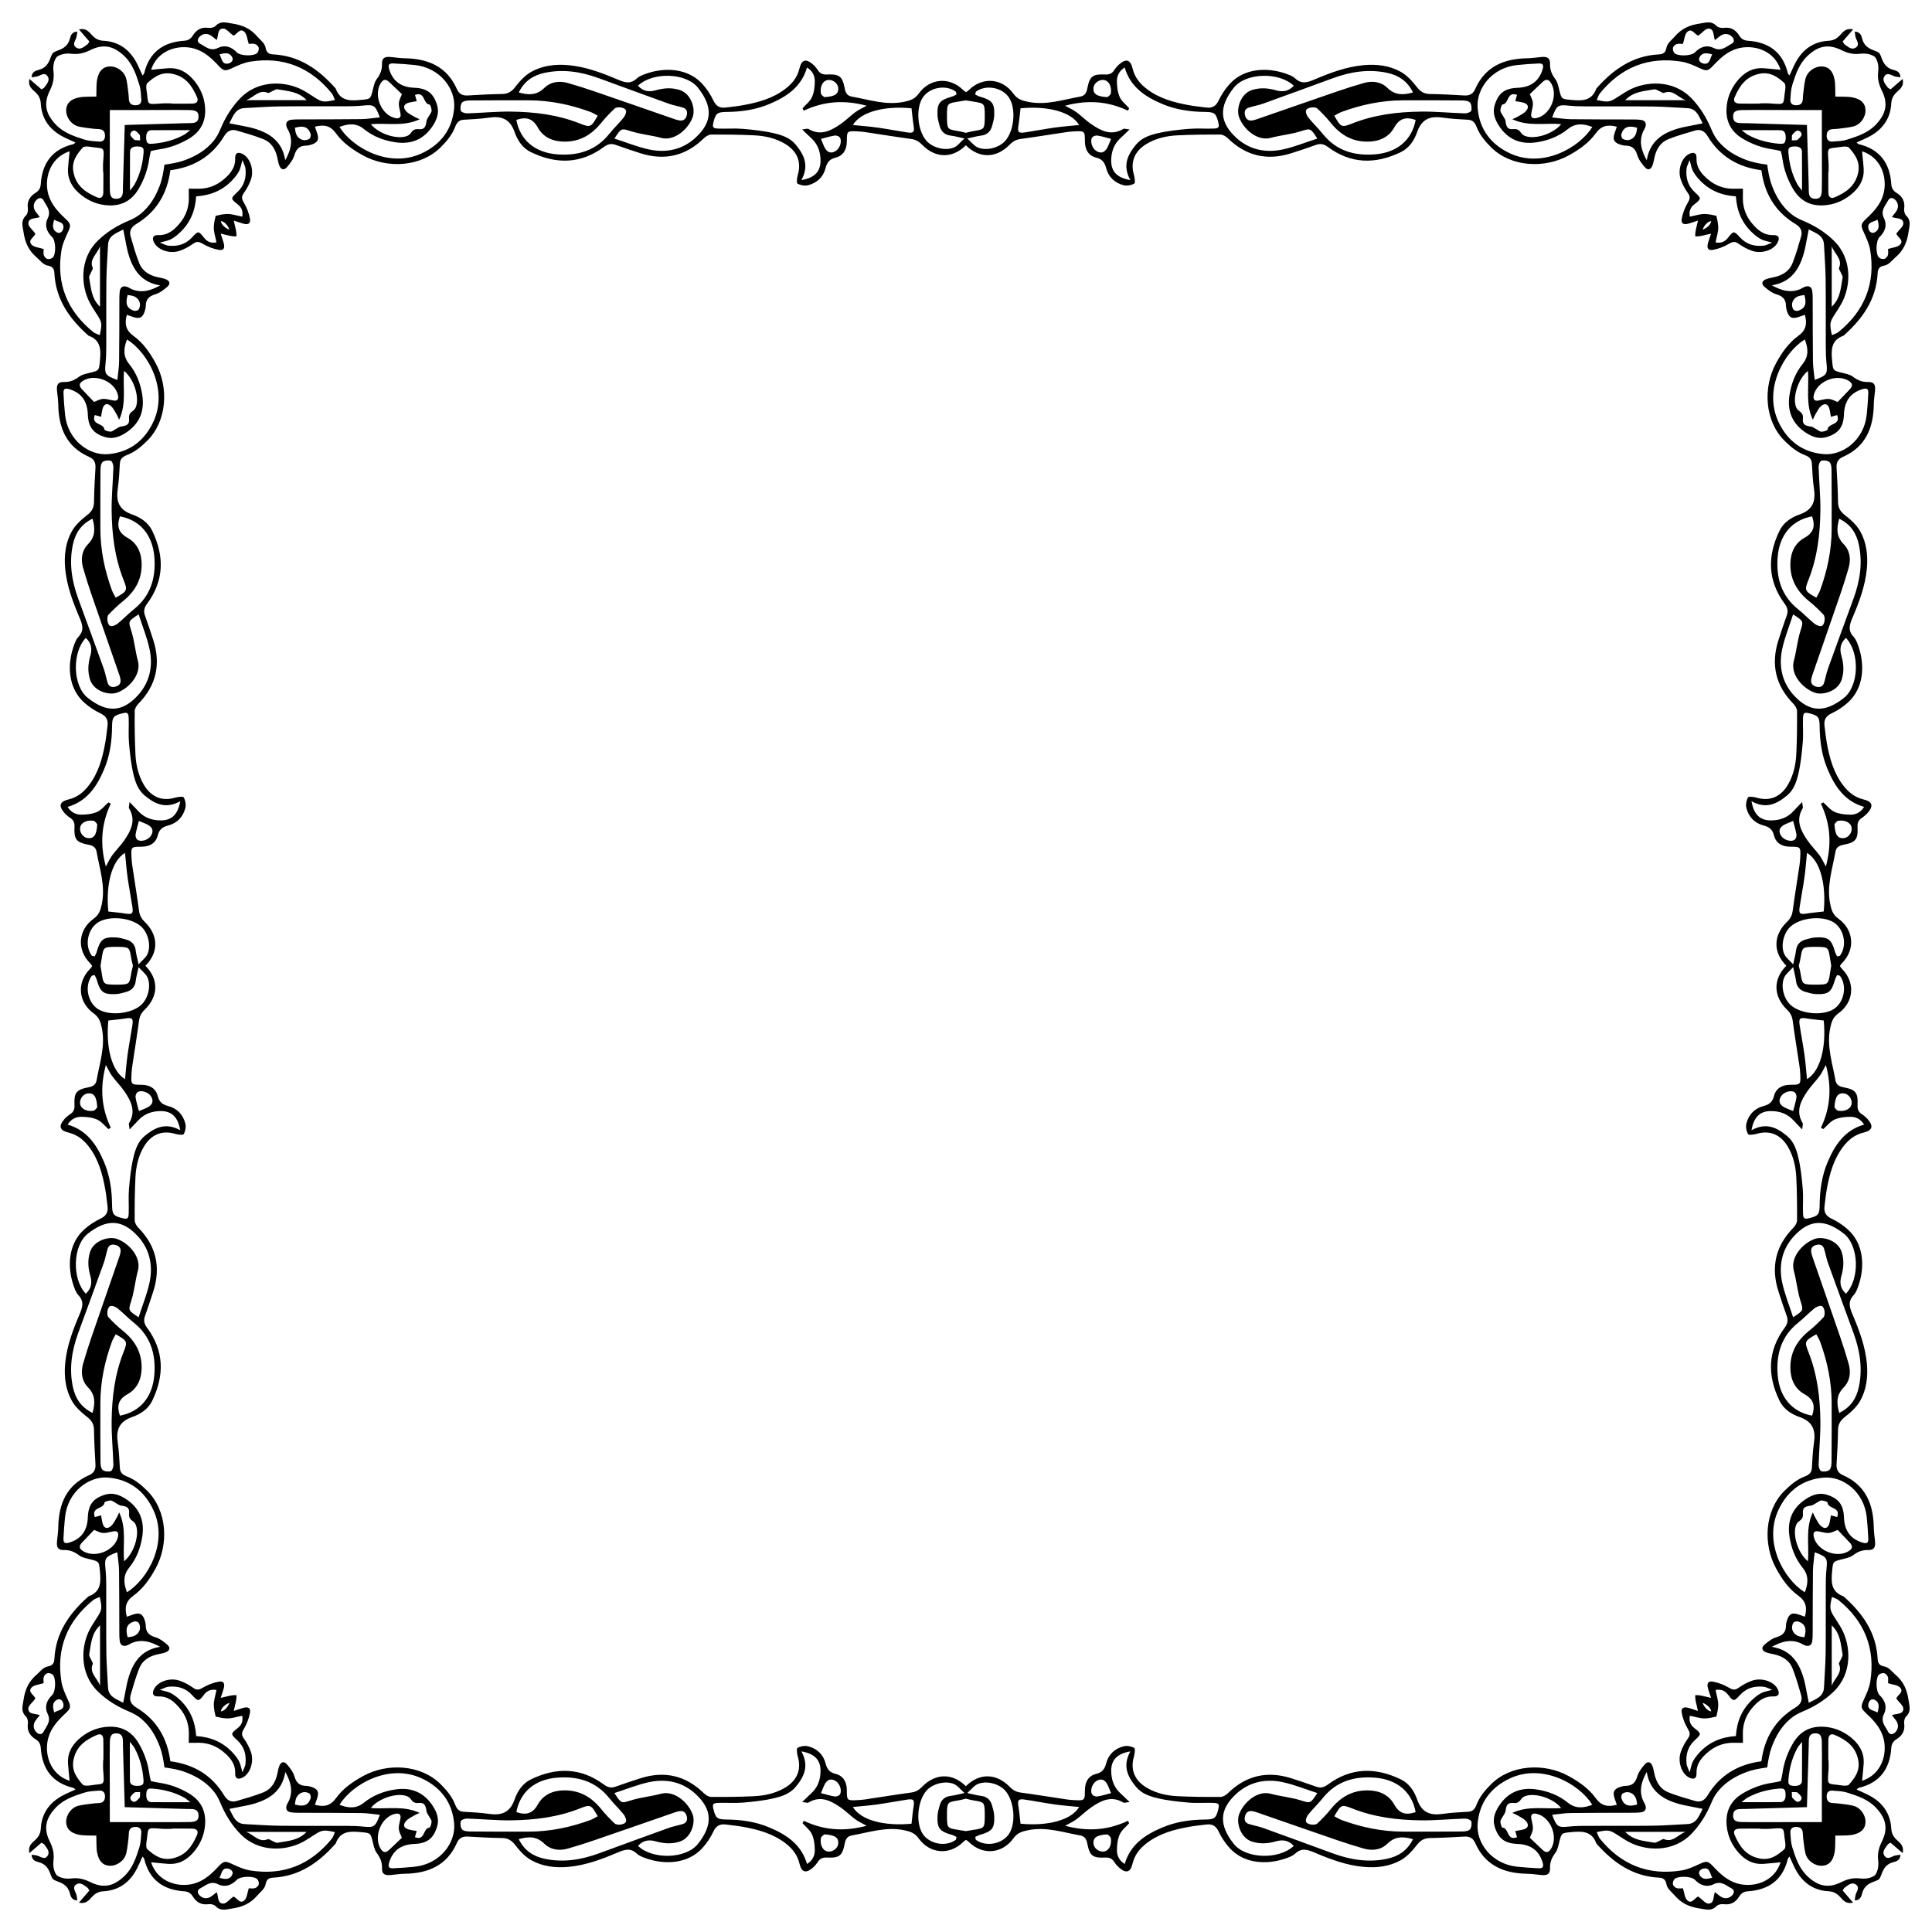
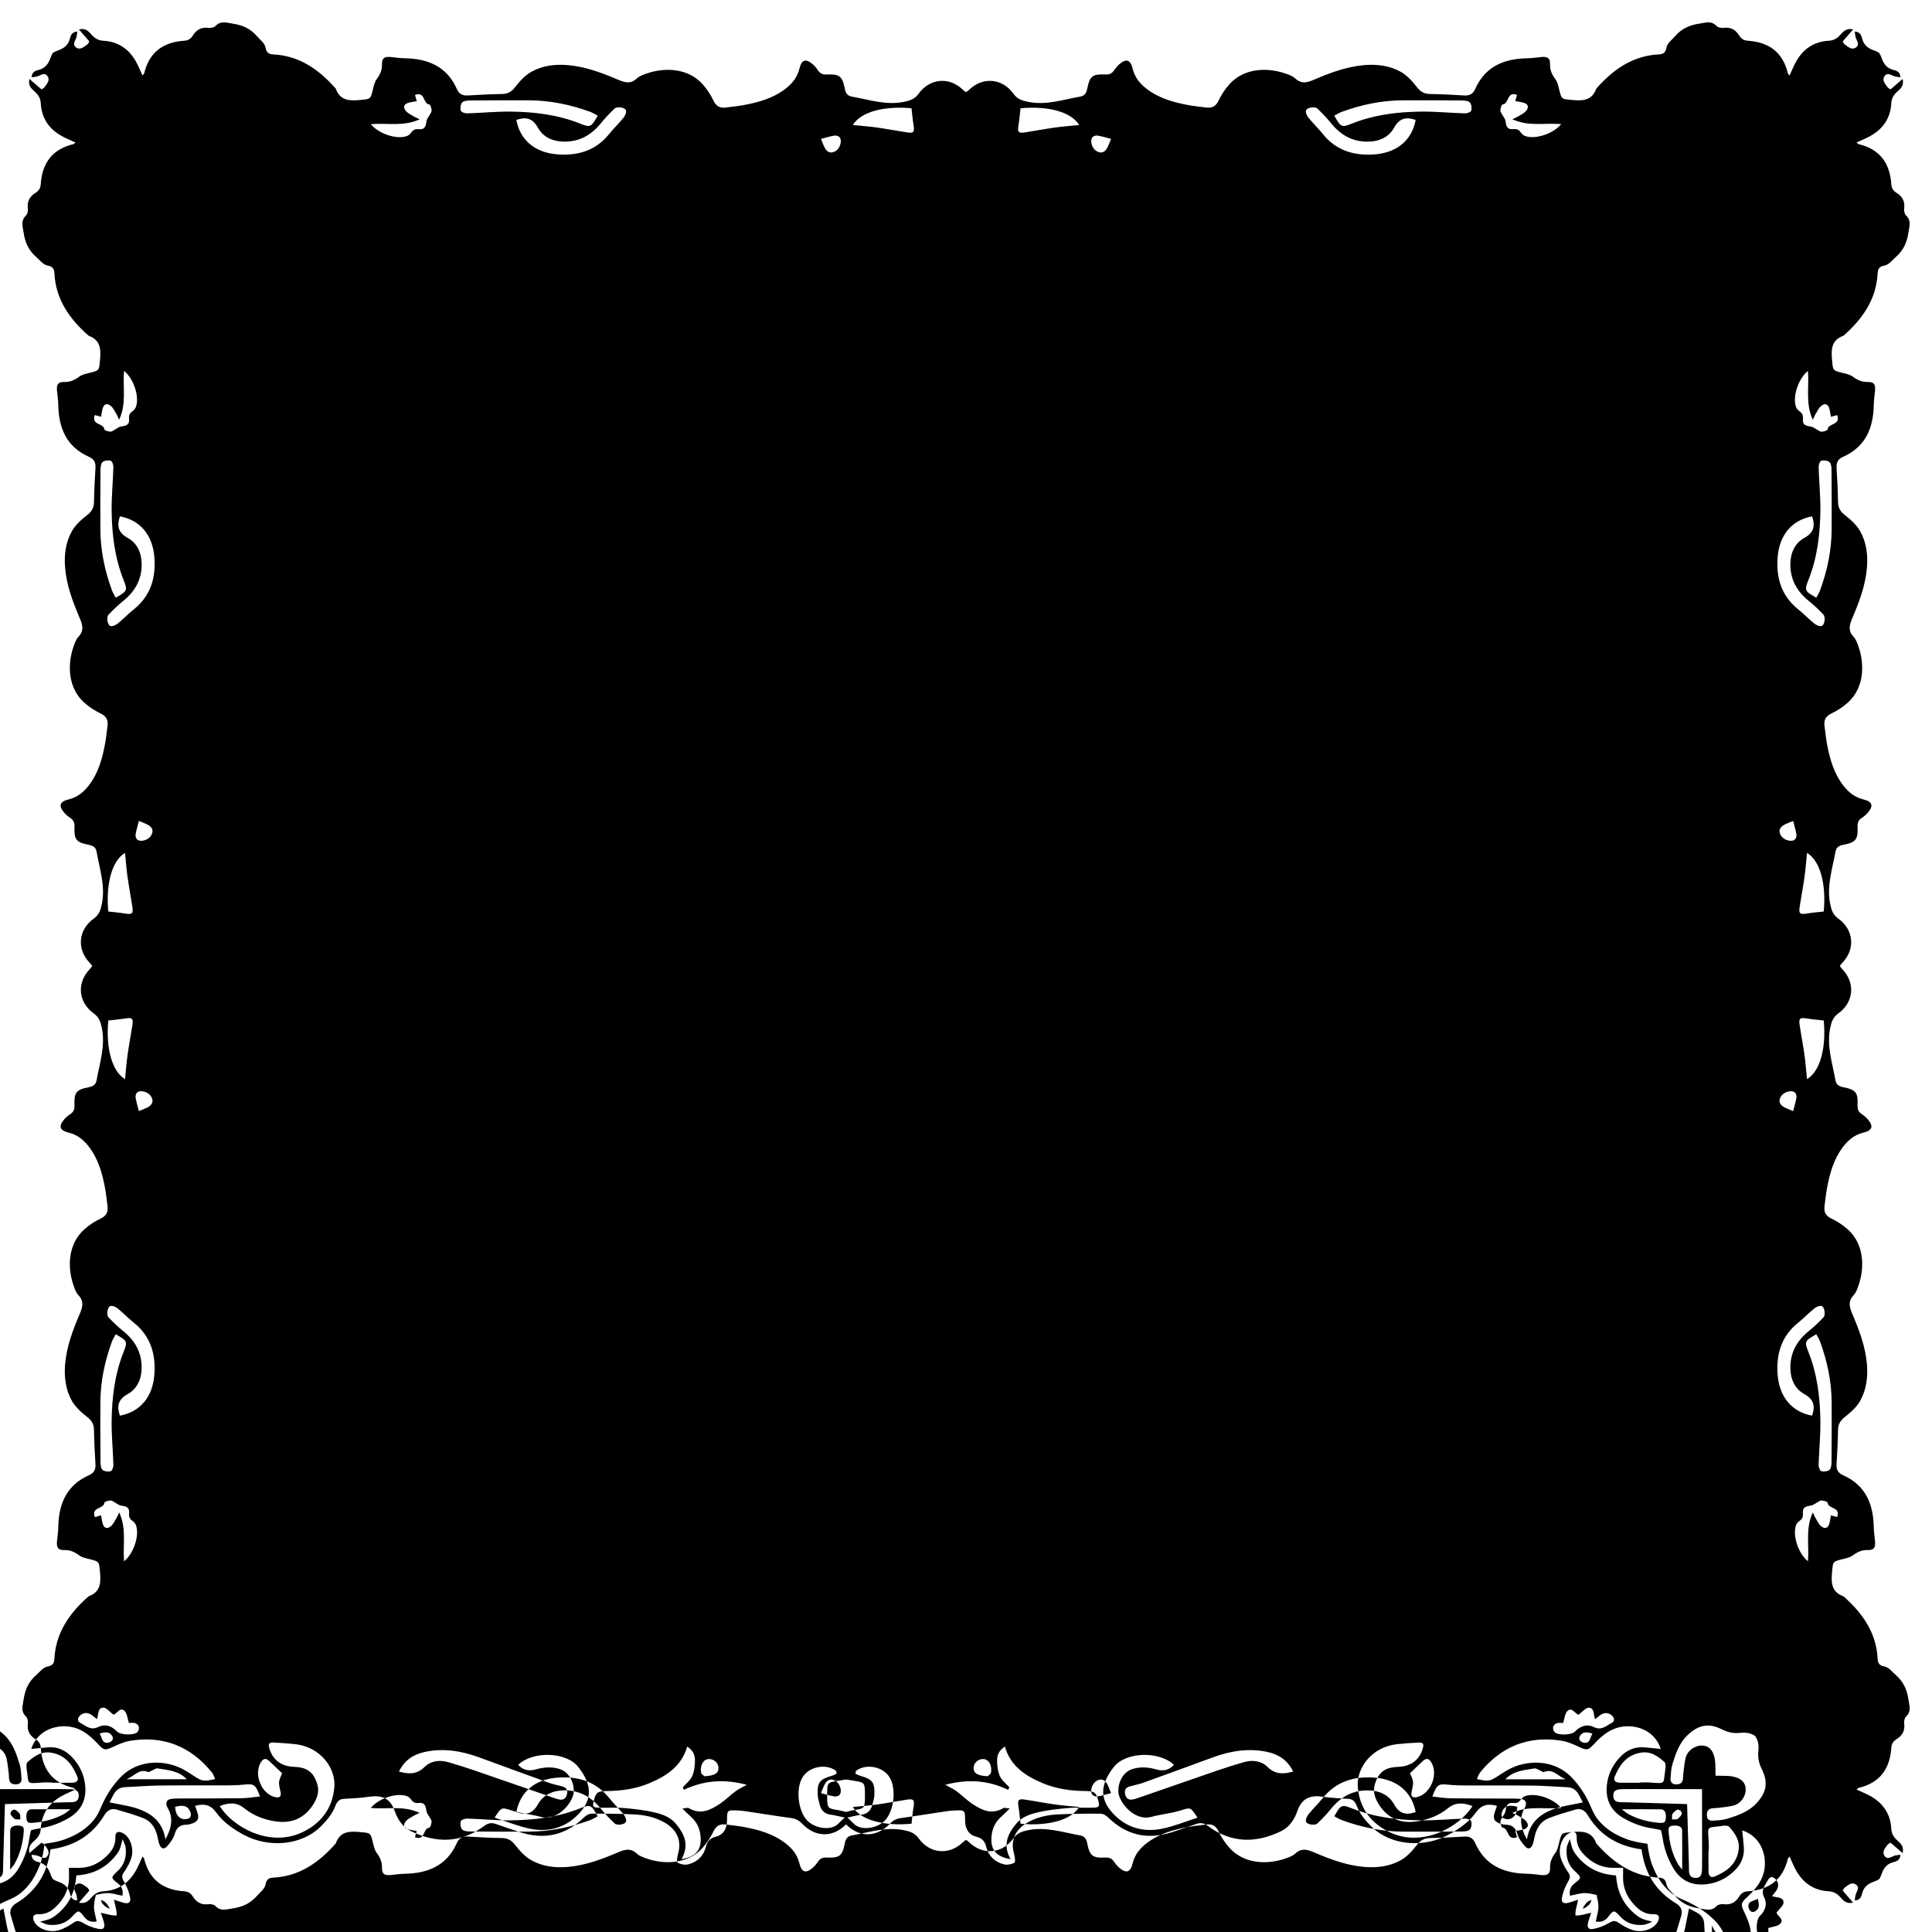
<svg xmlns="http://www.w3.org/2000/svg" enable-background="new 0 0 1637.929 1637.929" version="1.1" viewBox="0 0 1637.9 1637.9" xml:space="preserve">
-   <path d="m1593.1 44.834c-1.197-0.785-2.485-1.429-3.848-1.895-5.445-1.86-9.149-4.457-10.592-10.263-0.651-2.62-1.743-5.756-6.23-5.882 0.252 1.865 0.315 3.179 0.618 4.434 0.73 3.033 4.057 6.428 0.358 9.019-3.607 2.53-6.744-0.66-9.653-2.699-0.603-0.424-0.875-1.325-1.551-2.406 2.734-3.169 5.47-6.341 8.825-10.228-5.864-1.315-8.383 1.908-10.856 4.637-2.736 3.029-5.616 4.781-9.941 5.015-12.634 0.686-21.838 7.141-27.829 18.164-1.933 3.559-3.454 7.342-5.283 11.276-0.76-0.966-1.282-1.344-1.396-1.815-4.242-17.845-16.059-26.473-33.846-27.641-3.405-0.223-5.635-1.535-7.405-4.409-3.002-4.868-7.207-7.368-13.274-6.52-1.919 0.268-4.702-0.308-5.956-1.6-4.462-4.587-8.708-2.877-14.23-2.053-8.868 1.322-15.445 4.292-21.328 11.128-2.671 3.104-6.211 5.366-6.989 9.68-0.648 3.603-2.536 5.151-6.18 5.327-22.375 1.081-38.977 12.85-53.182 28.976-4.014 11.206-13.054 10.412-22.31 9.527-6.934-0.664-7.176-0.77-8.898-7.427-0.891-3.447-1.49-7.318-3.513-10.045-2.946-3.968-4.662-7.691-4.522-12.802 0.144-5.179-2.218-6.534-7.611-5.988-3.851 0.389-7.698 0.991-11.557 1.053-19.792 0.317-35.834 6.887-44.347 26.2-1.82 4.127-4.816 5.612-9.261 5.337-9.666-0.595-19.348-1.084-29.029-1.235-4.896-0.075-7.991-1.916-11.055-5.847-3.831-4.918-8.325-9.944-13.65-12.933-9.576-5.371-20.42-6.67-31.433-5.678-14.564 1.311-28.085 6.349-41.358 11.984-5.926 2.518-11.089 4.554-16.719-0.709-2.319-2.167-5.772-3.332-8.901-4.381-14.683-4.922-34.351-4.724-46.941 9.346-3.644 4.075-6.776 8.846-9.121 13.784-2.323 4.889-5.583 6.536-10.545 5.89-4.947-0.639-9.927-1.114-14.828-2.012-12.627-2.31-24.862-5.673-35.361-13.617-5.934-4.488-10.346-9.874-12.149-17.296-1.868-7.691-5.384-8.811-11.321-3.732-1.659 1.419-3.119 3.174-4.319 5.005-1.864 2.841-4.062 3.82-7.617 3.653-10.682-0.502-13.168 1.454-15.204 11.936-0.733 3.786-2.16 6.13-5.992 6.808-14.631 2.587-28.942 7.581-44.267 4.43-5.147-1.059-9.053-2.298-12.381-6.92-9.446-13.118-25.965-14.484-37.471-3.322-0.897 0.87-1.784 1.555-2.679 2.06-0.895-0.505-1.781-1.189-2.679-2.06-11.506-11.162-28.025-9.796-37.471 3.322-3.328 4.622-7.234 5.861-12.381 6.92-15.325 3.151-29.636-1.843-44.267-4.43-3.833-0.677-5.259-3.022-5.992-6.808-2.036-10.482-4.522-12.438-15.204-11.936-3.555 0.167-5.753-0.811-7.617-3.653-1.2-1.831-2.66-3.586-4.319-5.005-5.937-5.08-9.453-3.96-11.321 3.732-1.803 7.422-6.215 12.808-12.149 17.296-10.499 7.944-22.734 11.307-35.361 13.617-4.901 0.897-9.881 1.373-14.828 2.012-4.962 0.646-8.222-1.001-10.545-5.89-2.345-4.939-5.477-9.71-9.121-13.784-12.59-14.071-32.258-14.269-46.941-9.346-3.129 1.049-6.583 2.215-8.901 4.381-5.63 5.263-10.793 3.227-16.718 0.709-13.273-5.635-26.793-10.674-41.358-11.984-11.014-0.991-21.857 0.307-31.433 5.678-5.326 2.989-9.819 8.015-13.65 12.933-3.064 3.931-6.159 5.772-11.055 5.847-9.681 0.151-19.363 0.64-29.029 1.235-4.445 0.275-7.441-1.21-9.261-5.337-8.513-19.313-24.555-25.884-44.347-26.2-3.859-0.062-7.707-0.665-11.557-1.053-5.394-0.546-7.755 0.809-7.611 5.988 0.14 5.11-1.576 8.833-4.522 12.802-2.023 2.727-2.623 6.598-3.513 10.045-1.723 6.657-1.965 6.764-8.898 7.427-9.255 0.885-18.296 1.678-22.31-9.527-14.205-16.127-30.807-27.895-53.182-28.976-3.645-0.176-5.532-1.724-6.18-5.327-0.779-4.314-4.318-6.576-6.989-9.68-5.883-6.837-12.46-9.807-21.328-11.128-5.522-0.824-9.768-2.534-14.23 2.053-1.254 1.291-4.037 1.868-5.956 1.6-6.067-0.848-10.273 1.652-13.274 6.52-1.77 2.874-4 4.186-7.405 4.409-17.787 1.168-29.604 9.796-33.846 27.641-0.115 0.471-0.636 0.849-1.396 1.815-1.829-3.935-3.35-7.718-5.283-11.276-5.991-11.023-15.195-17.479-27.829-18.164-4.325-0.234-7.205-1.985-9.941-5.015-2.474-2.729-4.993-5.952-10.856-4.637 3.356 3.888 6.092 7.059 8.825 10.228-0.676 1.081-0.948 1.981-1.551 2.406-2.909 2.039-6.046 5.229-9.653 2.699-3.698-2.591-0.372-5.985 0.358-9.019 0.303-1.256 0.366-2.569 0.618-4.434-4.487 0.126-5.579 3.262-6.23 5.882-1.444 5.805-5.147 8.403-10.592 10.263-1.364 0.466-2.652 1.11-3.848 1.895-0.785 1.197-1.429 2.485-1.895 3.848-1.86 5.445-4.457 9.149-10.263 10.592-2.62 0.651-5.756 1.743-5.882 6.23 1.865-0.252 3.179-0.315 4.434-0.618 3.033-0.73 6.428-4.056 9.019-0.358 2.53 3.607-0.66 6.744-2.699 9.653-0.424 0.603-1.325 0.875-2.406 1.551-3.169-2.733-6.341-5.47-10.228-8.825-1.315 5.864 1.908 8.383 4.637 10.856 3.029 2.736 4.781 5.616 5.015 9.941 0.686 12.634 7.141 21.838 18.164 27.829 3.559 1.933 7.342 3.454 11.276 5.283-0.966 0.76-1.344 1.282-1.815 1.396-17.845 4.242-26.473 16.059-27.641 33.846-0.223 3.405-1.535 5.636-4.409 7.405-4.868 3.002-7.368 7.208-6.52 13.274 0.268 1.919-0.308 4.702-1.6 5.956-4.587 4.462-2.877 8.708-2.053 14.23 1.322 8.868 4.292 15.445 11.128 21.328 3.104 2.671 5.366 6.211 9.68 6.989 3.603 0.648 5.151 2.536 5.327 6.18 1.081 22.375 12.85 38.977 28.976 53.182 11.206 4.014 10.412 13.055 9.527 22.31-0.664 6.934-0.77 7.176-7.427 8.898-3.447 0.89-7.318 1.49-10.045 3.513-3.968 2.946-7.691 4.662-12.802 4.522-5.179-0.144-6.534 2.218-5.988 7.611 0.389 3.851 0.991 7.698 1.053 11.557 0.317 19.792 6.887 35.834 26.2 44.347 4.127 1.82 5.612 4.816 5.337 9.261-0.595 9.666-1.084 19.348-1.235 29.029-0.075 4.896-1.916 7.991-5.847 11.055-4.918 3.831-9.944 8.325-12.933 13.65-5.371 9.576-6.67 20.42-5.678 31.433 1.311 14.564 6.349 28.085 11.984 41.358 2.518 5.926 4.554 11.088-0.709 16.718-2.167 2.319-3.332 5.772-4.381 8.901-4.922 14.683-4.724 34.351 9.346 46.941 4.075 3.644 8.846 6.776 13.784 9.121 4.889 2.323 6.536 5.583 5.89 10.545-0.639 4.947-1.114 9.927-2.012 14.828-2.31 12.627-5.673 24.862-13.617 35.361-4.488 5.934-9.874 10.346-17.296 12.149-7.691 1.868-8.811 5.384-3.732 11.321 1.419 1.659 3.174 3.119 5.005 4.319 2.841 1.864 3.82 4.062 3.653 7.617-0.502 10.682 1.454 13.168 11.936 15.204 3.786 0.733 6.13 2.16 6.808 5.992 2.587 14.631 7.581 28.942 4.43 44.267-1.059 5.147-2.298 9.053-6.92 12.381-13.118 9.446-14.484 25.965-3.322 37.471 0.87 0.897 1.555 1.784 2.06 2.679-0.505 0.895-1.189 1.781-2.06 2.679-11.162 11.506-9.796 28.025 3.322 37.471 4.622 3.328 5.861 7.234 6.92 12.381 3.151 15.325-1.843 29.636-4.43 44.267-0.677 3.833-3.022 5.259-6.808 5.992-10.482 2.036-12.438 4.522-11.936 15.204 0.167 3.555-0.811 5.753-3.653 7.617-1.831 1.2-3.586 2.66-5.005 4.319-5.08 5.937-3.96 9.453 3.732 11.321 7.422 1.803 12.808 6.215 17.296 12.149 7.944 10.499 11.307 22.734 13.617 35.361 0.897 4.901 1.373 9.881 2.012 14.828 0.646 4.962-1.001 8.222-5.89 10.545-4.939 2.345-9.71 5.477-13.784 9.121-14.071 12.59-14.269 32.257-9.346 46.941 1.049 3.129 2.215 6.583 4.381 8.901 5.263 5.63 3.227 10.793 0.709 16.719-5.635 13.273-10.674 26.793-11.984 41.358-0.991 11.014 0.307 21.857 5.678 31.433 2.989 5.326 8.015 9.819 12.933 13.65 3.931 3.064 5.772 6.159 5.847 11.055 0.151 9.681 0.64 19.363 1.235 29.029 0.275 4.445-1.21 7.441-5.337 9.261-19.313 8.513-25.884 24.555-26.2 44.347-0.062 3.859-0.665 7.707-1.053 11.557-0.546 5.393 0.809 7.755 5.988 7.611 5.11-0.14 8.833 1.576 12.802 4.522 2.727 2.023 6.598 2.623 10.045 3.513 6.657 1.723 6.764 1.965 7.427 8.898 0.885 9.255 1.678 18.296-9.527 22.31-16.127 14.205-27.895 30.807-28.976 53.182-0.176 3.645-1.724 5.532-5.327 6.18-4.314 0.779-6.576 4.318-9.68 6.989-6.837 5.883-9.807 12.46-11.128 21.328-0.824 5.522-2.534 9.768 2.053 14.23 1.291 1.254 1.868 4.037 1.6 5.956-0.848 6.067 1.652 10.273 6.52 13.274 2.874 1.77 4.186 4 4.409 7.405 1.168 17.787 9.796 29.604 27.641 33.846 0.471 0.115 0.849 0.636 1.815 1.396-3.935 1.829-7.718 3.35-11.276 5.283-11.023 5.991-17.479 15.195-18.164 27.829-0.234 4.325-1.985 7.205-5.015 9.941-2.729 2.474-5.952 4.993-4.637 10.856 3.888-3.355 7.059-6.092 10.228-8.825 1.081 0.676 1.981 0.948 2.406 1.551 2.039 2.909 5.229 6.046 2.699 9.653-2.591 3.698-5.985 0.372-9.019-0.358-1.256-0.303-2.569-0.366-4.434-0.618 0.126 4.487 3.262 5.579 5.882 6.23 5.805 1.443 8.403 5.147 10.263 10.592 0.466 1.364 1.11 2.652 1.895 3.848 1.197 0.786 2.485 1.429 3.848 1.895 5.445 1.859 9.149 4.458 10.592 10.263 0.651 2.62 1.743 5.756 6.23 5.882-0.252-1.865-0.315-3.179-0.618-4.434-0.73-3.033-4.056-6.428-0.358-9.019 3.607-2.53 6.744 0.66 9.653 2.699 0.603 0.424 0.875 1.324 1.551 2.406-2.733 3.169-5.47 6.341-8.825 10.228 5.864 1.315 8.383-1.908 10.856-4.637 2.736-3.029 5.616-4.781 9.941-5.015 12.634-0.686 21.838-7.141 27.829-18.164 1.933-3.559 3.454-7.342 5.283-11.276 0.76 0.966 1.282 1.344 1.396 1.815 4.242 17.845 16.059 26.473 33.846 27.641 3.405 0.223 5.636 1.535 7.405 4.409 3.002 4.868 7.208 7.368 13.274 6.52 1.919-0.268 4.702 0.308 5.956 1.6 4.462 4.587 8.708 2.877 14.23 2.053 8.868-1.322 15.445-4.292 21.328-11.128 2.671-3.104 6.211-5.366 6.989-9.68 0.648-3.603 2.536-5.151 6.18-5.327 22.375-1.081 38.977-12.85 53.182-28.977 4.014-11.206 13.055-10.412 22.31-9.527 6.934 0.664 7.176 0.77 8.898 7.427 0.89 3.447 1.49 7.318 3.513 10.045 2.946 3.968 4.662 7.691 4.522 12.802-0.144 5.179 2.218 6.534 7.611 5.988 3.851-0.389 7.698-0.991 11.557-1.053 19.792-0.317 35.834-6.887 44.347-26.2 1.82-4.127 4.816-5.612 9.261-5.337 9.666 0.595 19.348 1.084 29.029 1.235 4.896 0.075 7.991 1.916 11.055 5.847 3.831 4.918 8.325 9.944 13.65 12.933 9.576 5.371 20.42 6.67 31.433 5.678 14.564-1.311 28.085-6.349 41.358-11.984 5.926-2.518 11.088-4.554 16.718 0.709 2.319 2.167 5.772 3.332 8.901 4.381 14.683 4.922 34.351 4.724 46.941-9.346 3.644-4.075 6.776-8.846 9.121-13.785 2.323-4.889 5.583-6.536 10.545-5.89 4.947 0.639 9.927 1.115 14.828 2.012 12.627 2.31 24.862 5.673 35.361 13.617 5.934 4.488 10.346 9.874 12.149 17.296 1.868 7.691 5.384 8.811 11.321 3.732 1.659-1.418 3.119-3.174 4.319-5.005 1.864-2.841 4.062-3.82 7.617-3.653 10.682 0.502 13.168-1.454 15.204-11.936 0.733-3.786 2.16-6.13 5.992-6.808 14.631-2.587 28.942-7.581 44.267-4.43 5.147 1.059 9.053 2.298 12.381 6.92 9.446 13.118 25.965 14.484 37.471 3.322 0.897-0.87 1.784-1.555 2.679-2.06 0.895 0.505 1.781 1.189 2.679 2.06 11.506 11.162 28.025 9.796 37.471-3.322 3.328-4.622 7.234-5.861 12.381-6.92 15.325-3.151 29.636 1.843 44.267 4.43 3.833 0.677 5.259 3.022 5.992 6.808 2.036 10.482 4.522 12.438 15.204 11.936 3.555-0.167 5.753 0.811 7.617 3.653 1.2 1.831 2.66 3.587 4.319 5.005 5.937 5.08 9.453 3.96 11.321-3.732 1.803-7.422 6.215-12.808 12.149-17.296 10.499-7.944 22.734-11.307 35.361-13.617 4.901-0.897 9.881-1.373 14.828-2.012 4.962-0.646 8.222 1.001 10.545 5.89 2.345 4.939 5.477 9.71 9.121 13.785 12.59 14.071 32.257 14.268 46.941 9.346 3.129-1.049 6.583-2.215 8.901-4.381 5.63-5.263 10.793-3.227 16.719-0.709 13.273 5.635 26.793 10.674 41.358 11.984 11.014 0.991 21.857-0.307 31.433-5.678 5.326-2.989 9.819-8.015 13.65-12.933 3.064-3.931 6.159-5.772 11.055-5.847 9.681-0.151 19.363-0.64 29.029-1.235 4.445-0.275 7.441 1.21 9.261 5.337 8.513 19.313 24.555 25.884 44.347 26.2 3.859 0.062 7.707 0.665 11.557 1.053 5.393 0.546 7.755-0.809 7.611-5.988-0.14-5.11 1.576-8.833 4.522-12.802 2.023-2.726 2.623-6.598 3.513-10.045 1.723-6.657 1.965-6.764 8.898-7.427 9.255-0.885 18.296-1.678 22.31 9.527 14.205 16.127 30.807 27.895 53.182 28.977 3.645 0.176 5.532 1.724 6.18 5.327 0.779 4.314 4.318 6.576 6.989 9.68 5.883 6.837 12.46 9.807 21.328 11.128 5.522 0.824 9.768 2.534 14.23-2.053 1.254-1.291 4.037-1.868 5.956-1.6 6.067 0.848 10.273-1.652 13.274-6.52 1.77-2.874 4-4.186 7.405-4.409 17.787-1.168 29.604-9.796 33.846-27.641 0.115-0.471 0.636-0.849 1.396-1.815 1.829 3.935 3.35 7.718 5.283 11.276 5.991 11.023 15.195 17.479 27.829 18.164 4.325 0.234 7.205 1.985 9.941 5.015 2.474 2.729 4.993 5.952 10.856 4.637-3.355-3.888-6.092-7.059-8.825-10.228 0.676-1.081 0.948-1.981 1.551-2.406 2.909-2.039 6.046-5.229 9.653-2.699 3.698 2.591 0.372 5.985-0.358 9.019-0.303 1.255-0.366 2.569-0.618 4.434 4.487-0.126 5.579-3.262 6.23-5.882 1.443-5.805 5.147-8.403 10.592-10.263 1.364-0.466 2.652-1.109 3.848-1.895 0.786-1.197 1.429-2.485 1.895-3.848 1.859-5.445 4.458-9.149 10.263-10.592 2.62-0.651 5.756-1.743 5.882-6.23-1.865 0.252-3.179 0.315-4.434 0.618-3.033 0.73-6.428 4.057-9.019 0.358-2.53-3.607 0.66-6.744 2.699-9.653 0.424-0.603 1.324-0.875 2.406-1.551 3.169 2.734 6.341 5.47 10.228 8.825 1.315-5.864-1.908-8.383-4.637-10.856-3.029-2.736-4.781-5.616-5.015-9.941-0.686-12.634-7.141-21.838-18.164-27.829-3.559-1.933-7.342-3.454-11.276-5.283 0.966-0.76 1.344-1.282 1.815-1.396 17.845-4.242 26.473-16.059 27.641-33.846 0.223-3.405 1.535-5.635 4.409-7.405 4.868-3.002 7.368-7.207 6.52-13.274-0.268-1.919 0.308-4.702 1.6-5.956 4.587-4.462 2.877-8.708 2.053-14.23-1.322-8.868-4.292-15.445-11.128-21.328-3.104-2.671-5.366-6.211-9.68-6.989-3.603-0.648-5.151-2.536-5.327-6.18-1.081-22.375-12.85-38.977-28.977-53.182-11.206-4.014-10.412-13.054-9.527-22.31 0.664-6.934 0.77-7.176 7.427-8.898 3.447-0.891 7.318-1.49 10.045-3.513 3.968-2.946 7.691-4.662 12.802-4.522 5.179 0.144 6.534-2.218 5.988-7.611-0.389-3.851-0.991-7.698-1.053-11.557-0.317-19.792-6.887-35.834-26.2-44.347-4.127-1.82-5.612-4.816-5.337-9.261 0.595-9.666 1.084-19.348 1.235-29.029 0.075-4.896 1.916-7.991 5.847-11.055 4.918-3.831 9.944-8.325 12.933-13.65 5.371-9.576 6.67-20.42 5.678-31.433-1.311-14.564-6.349-28.085-11.984-41.358-2.518-5.926-4.554-11.089 0.709-16.719 2.167-2.319 3.332-5.772 4.381-8.901 4.922-14.683 4.724-34.351-9.346-46.941-4.075-3.644-8.846-6.776-13.785-9.121-4.889-2.323-6.536-5.583-5.89-10.545 0.639-4.947 1.115-9.927 2.012-14.828 2.31-12.627 5.673-24.862 13.617-35.361 4.488-5.934 9.874-10.346 17.296-12.149 7.691-1.868 8.811-5.384 3.732-11.321-1.418-1.659-3.174-3.119-5.005-4.319-2.841-1.864-3.82-4.062-3.653-7.617 0.502-10.682-1.454-13.168-11.936-15.204-3.786-0.733-6.13-2.16-6.808-5.992-2.587-14.631-7.581-28.942-4.43-44.267 1.059-5.147 2.298-9.053 6.92-12.381 13.118-9.446 14.484-25.965 3.322-37.471-0.87-0.897-1.555-1.784-2.06-2.679 0.505-0.895 1.189-1.781 2.06-2.679 11.162-11.506 9.796-28.025-3.322-37.471-4.622-3.328-5.861-7.234-6.92-12.381-3.151-15.325 1.843-29.636 4.43-44.267 0.677-3.833 3.022-5.259 6.808-5.992 10.482-2.036 12.438-4.522 11.936-15.204-0.167-3.555 0.811-5.753 3.653-7.617 1.831-1.2 3.587-2.66 5.005-4.319 5.08-5.937 3.96-9.453-3.732-11.321-7.422-1.803-12.808-6.215-17.296-12.149-7.944-10.499-11.307-22.734-13.617-35.361-0.897-4.901-1.373-9.881-2.012-14.828-0.646-4.962 1.001-8.222 5.89-10.545 4.939-2.345 9.71-5.477 13.785-9.121 14.071-12.59 14.268-32.258 9.346-46.941-1.049-3.129-2.215-6.583-4.381-8.901-5.263-5.63-3.227-10.793-0.709-16.718 5.635-13.273 10.674-26.793 11.984-41.358 0.991-11.014-0.307-21.857-5.678-31.433-2.989-5.326-8.015-9.819-12.933-13.65-3.931-3.064-5.772-6.159-5.847-11.055-0.151-9.681-0.64-19.363-1.235-29.029-0.275-4.445 1.21-7.441 5.337-9.261 19.313-8.513 25.884-24.555 26.2-44.347 0.062-3.859 0.665-7.707 1.053-11.557 0.546-5.394-0.809-7.755-5.988-7.611-5.11 0.14-8.833-1.576-12.802-4.522-2.726-2.023-6.598-2.623-10.045-3.513-6.657-1.723-6.764-1.965-7.427-8.898-0.885-9.255-1.678-18.296 9.527-22.31 16.127-14.205 27.895-30.807 28.977-53.182 0.176-3.645 1.724-5.532 5.327-6.18 4.314-0.779 6.576-4.318 9.68-6.989 6.837-5.883 9.807-12.46 11.128-21.328 0.824-5.522 2.534-9.768-2.053-14.23-1.291-1.254-1.868-4.037-1.6-5.956 0.848-6.067-1.652-10.273-6.52-13.274-2.874-1.77-4.186-4-4.409-7.405-1.168-17.787-9.796-29.604-27.641-33.846-0.471-0.115-0.849-0.636-1.815-1.396 3.935-1.829 7.718-3.35 11.276-5.283 11.023-5.991 17.479-15.195 18.164-27.829 0.234-4.325 1.985-7.205 5.015-9.941 2.729-2.474 5.952-4.993 4.637-10.856-3.888 3.356-7.059 6.092-10.228 8.825-1.081-0.676-1.981-0.948-2.406-1.551-2.039-2.909-5.229-6.046-2.699-9.653 2.591-3.698 5.985-0.372 9.019 0.358 1.255 0.303 2.569 0.366 4.434 0.618-0.126-4.487-3.262-5.579-5.882-6.23-5.805-1.444-8.403-5.147-10.263-10.592-0.466-1.363-1.109-2.651-1.895-3.848zm-729.68 61.532c0.784-4.814 1.183-9.691 1.756-14.548 23.365-2.215 43.073 3.064 49.704 14.172-7.234 0.736-14.022 1.225-20.742 2.168-8.485 1.189-16.901 2.857-25.376 4.117-5.398 0.804-6.239-0.414-5.342-5.909zm-757.05 668.14c-4.814-0.784-9.691-1.183-14.548-1.756-2.215-23.365 3.064-43.073 14.172-49.704 0.736 7.234 1.225 14.022 2.168 20.742 1.189 8.485 2.857 16.901 4.117 25.376 0.804 5.399-0.414 6.24-5.909 5.342zm668.14 757.05c-0.784 4.814-1.183 9.691-1.756 14.548-23.365 2.215-43.073-3.064-49.704-14.172 7.234-0.735 14.022-1.225 20.742-2.168 8.485-1.189 16.901-2.857 25.376-4.117 5.399-0.804 6.24 0.414 5.342 5.909zm757.05-668.15c4.814 0.784 9.691 1.183 14.548 1.756 2.215 23.365-3.064 43.073-14.172 49.704-0.735-7.234-1.225-14.022-2.168-20.742-1.189-8.485-2.857-16.901-4.117-25.376-0.804-5.398 0.414-6.239 5.909-5.342zm-5.91-94.248c1.261-8.475 2.928-16.891 4.117-25.376 0.943-6.719 1.432-13.508 2.168-20.742 11.108 6.631 16.387 26.34 14.172 49.704-4.857 0.573-9.733 0.972-14.548 1.756-5.494 0.898-6.712 0.057-5.909-5.342zm-756.48-656.89c-8.475-1.261-16.891-2.928-25.376-4.117-6.719-0.943-13.508-1.432-20.742-2.168 6.631-11.108 26.34-16.387 49.704-14.172 0.573 4.857 0.972 9.733 1.756 14.548 0.898 5.495 0.057 6.713-5.342 5.909zm-656.89 756.48c-1.261 8.475-2.928 16.891-4.117 25.376-0.943 6.719-1.432 13.508-2.168 20.742-11.108-6.631-16.387-26.34-14.172-49.704 4.857-0.573 9.733-0.972 14.548-1.756 5.495-0.898 6.713-0.057 5.909 5.342zm756.48 656.89c8.475 1.261 16.891 2.928 25.376 4.117 6.719 0.943 13.508 1.432 20.742 2.168-6.631 11.108-26.34 16.387-49.704 14.172-0.573-4.857-0.972-9.733-1.756-14.548-0.898-5.494-0.057-6.712 5.342-5.909zm61.681-1410.7c3.506 0.549 6.927 1.644 11.488 2.804-1.242 2.963-2.03 5.287-3.158 7.427-2.288 4.337-5.544 5.223-9.427 2.775-3.639-2.298-5.58-8.749-3.173-11.651 0.821-0.992 2.911-1.568 4.27-1.355zm-815.5 592.54c0.549-3.506 1.644-6.927 2.804-11.488 2.963 1.242 5.287 2.03 7.427 3.158 4.337 2.288 5.223 5.544 2.775 9.427-2.298 3.639-8.749 5.58-11.651 3.173-0.992-0.82-1.568-2.911-1.355-4.27zm592.54 815.5c-3.506-0.549-6.927-1.644-11.488-2.804 1.242-2.963 2.03-5.287 3.158-7.427 2.288-4.337 5.544-5.223 9.427-2.775 3.639 2.298 5.58 8.749 3.173 11.651-0.82 0.991-2.911 1.568-4.27 1.355zm815.5-592.54c-0.549 3.506-1.644 6.927-2.804 11.488-2.963-1.242-5.287-2.03-7.427-3.158-4.337-2.288-5.223-5.544-2.775-9.427 2.298-3.639 8.749-5.58 11.651-3.173 0.991 0.821 1.568 2.911 1.355 4.27zm-1.355-218.68c-2.902 2.407-9.353 0.466-11.651-3.173-2.449-3.882-1.562-7.138 2.775-9.427 2.14-1.128 4.464-1.916 7.427-3.158 1.16 4.561 2.255 7.982 2.804 11.488 0.213 1.359-0.364 3.45-1.355 4.27zm-809.87-595.46c2.407 2.902 0.466 9.353-3.173 11.651-3.882 2.449-7.138 1.562-9.427-2.775-1.128-2.14-1.916-4.464-3.158-7.427 4.561-1.16 7.982-2.255 11.488-2.804 1.359-0.212 3.45 0.364 4.27 1.355zm-595.46 809.87c2.902-2.407 9.353-0.466 11.651 3.173 2.449 3.882 1.562 7.138-2.775 9.427-2.14 1.128-4.464 1.916-7.427 3.158-1.16-4.561-2.255-7.982-2.804-11.488-0.212-1.36 0.364-3.45 1.355-4.27zm809.87 595.46c-2.407-2.902-0.466-9.353 3.173-11.651 3.882-2.449 7.138-1.562 9.427 2.775 1.128 2.14 1.916 4.464 3.158 7.427-4.561 1.16-7.982 2.255-11.488 2.804-1.36 0.213-3.45-0.364-4.27-1.355zm220.09-1416.9c-8.992 3.58-9.5 3.155-15.073-6.66 2.135-1.102 4.155-2.433 6.367-3.245 16.749-6.14 34.005-9.721 51.896-9.771 16.593-0.048 33.189-0.042 49.78 0.108 2.367 0.022 5.499 0.254 6.87 1.71 1.396 1.475 1.764 4.785 1.19 6.917-0.322 1.203-3.476 2.374-5.319 2.321-12.416-0.358-24.829-1.645-37.229-1.495-19.966 0.248-39.671 2.627-58.482 10.115zm-1041.5 386.9c3.58 8.992 3.155 9.5-6.66 15.073-1.102-2.135-2.433-4.155-3.245-6.367-6.14-16.749-9.721-34.005-9.771-51.896-0.048-16.593-0.042-33.189 0.108-49.78 0.022-2.367 0.254-5.499 1.71-6.87 1.475-1.396 4.785-1.764 6.917-1.19 1.203 0.322 2.374 3.476 2.321 5.319-0.358 12.416-1.645 24.829-1.495 37.229 0.248 19.965 2.627 39.67 10.115 58.482zm386.9 1041.5c8.992-3.579 9.5-3.155 15.073 6.66-2.135 1.102-4.155 2.433-6.367 3.245-16.749 6.14-34.005 9.721-51.896 9.771-16.593 0.048-33.189 0.042-49.78-0.108-2.367-0.022-5.499-0.254-6.87-1.71-1.396-1.475-1.764-4.785-1.19-6.917 0.322-1.203 3.476-2.374 5.319-2.321 12.416 0.358 24.829 1.645 37.229 1.495 19.965-0.247 39.67-2.627 58.482-10.115zm1041.5-386.9c-3.579-8.992-3.155-9.5 6.66-15.073 1.102 2.135 2.433 4.155 3.245 6.367 6.14 16.749 9.721 34.005 9.771 51.896 0.048 16.593 0.042 33.189-0.108 49.78-0.022 2.367-0.254 5.499-1.71 6.87-1.475 1.396-4.785 1.764-6.917 1.19-1.203-0.322-2.374-3.476-2.321-5.319 0.358-12.416 1.645-24.829 1.495-37.229-0.247-19.966-2.627-39.671-10.115-58.482zm10.114-713.08c0.151-12.401-1.136-24.814-1.495-37.229-0.053-1.843 1.118-4.997 2.321-5.319 2.132-0.574 5.442-0.206 6.917 1.19 1.456 1.371 1.688 4.503 1.71 6.87 0.149 16.591 0.156 33.188 0.108 49.78-0.05 17.891-3.631 35.147-9.771 51.896-0.812 2.212-2.143 4.232-3.245 6.367-9.815-5.573-10.24-6.081-6.66-15.073 7.489-18.811 9.869-38.516 10.115-58.482zm-1110.1-338.53c-12.401-0.151-24.814 1.137-37.229 1.495-1.843 0.053-4.997-1.118-5.319-2.321-0.574-2.132-0.206-5.442 1.19-6.917 1.371-1.456 4.503-1.688 6.87-1.71 16.591-0.149 33.188-0.156 49.78-0.108 17.891 0.05 35.147 3.631 51.896 9.771 2.212 0.812 4.232 2.143 6.367 3.245-5.573 9.815-6.081 10.24-15.073 6.66-18.811-7.49-38.516-9.869-58.482-10.115zm-338.53 1110.1c-0.151 12.401 1.137 24.813 1.495 37.229 0.053 1.843-1.118 4.997-2.321 5.319-2.132 0.574-5.442 0.206-6.917-1.19-1.456-1.371-1.688-4.503-1.71-6.87-0.149-16.591-0.156-33.188-0.108-49.78 0.05-17.891 3.631-35.147 9.771-51.896 0.812-2.212 2.143-4.232 3.245-6.367 9.815 5.573 10.24 6.081 6.66 15.073-7.49 18.811-9.869 38.516-10.115 58.482zm1110.1 338.53c12.401 0.151 24.813-1.136 37.229-1.495 1.843-0.053 4.997 1.118 5.319 2.321 0.574 2.132 0.206 5.442-1.19 6.917-1.371 1.456-4.503 1.688-6.87 1.71-16.591 0.149-33.188 0.156-49.78 0.108-17.891-0.05-35.147-3.631-51.896-9.771-2.212-0.812-4.232-2.143-6.367-3.245 5.573-9.815 6.081-10.24 15.073-6.66 18.811 7.489 38.516 9.869 58.482 10.115zm-87.892-1451.2c3.998 3.784 7.856 7.787 11.301 12.074 8.094 10.065 18.028 16.042 31.315 15.972 9.67-0.051 17.851-3.649 22.419-11.841 4.41-7.908 9.877-9.427 18.271-6.589-3.119 17.071-15.748 27.721-34.504 29.198-17.594 1.387-32.867-3.085-44.348-17.451-3.792-4.745-8.269-8.938-12.071-13.675-1.312-1.637-2.566-4.506-1.996-6.187 0.845-2.51 7.537-3.466 9.613-1.501zm-1024.8 429.02c3.784-3.998 7.787-7.856 12.074-11.301 10.065-8.094 16.042-18.028 15.972-31.315-0.051-9.67-3.649-17.851-11.841-22.419-7.908-4.41-9.427-9.877-6.589-18.271 17.071 3.119 27.721 15.748 29.198 34.504 1.387 17.594-3.085 32.867-17.451 44.348-4.745 3.793-8.938 8.269-13.675 12.071-1.637 1.312-4.506 2.566-6.187 1.996-2.51-0.845-3.466-7.536-1.501-9.613zm429.02 1024.8c-3.998-3.784-7.856-7.787-11.301-12.074-8.094-10.065-18.028-16.042-31.315-15.972-9.67 0.051-17.851 3.649-22.419 11.84-4.41 7.908-9.877 9.427-18.271 6.589 3.119-17.071 15.748-27.721 34.504-29.198 17.594-1.387 32.867 3.084 44.348 17.451 3.793 4.745 8.269 8.938 12.071 13.675 1.312 1.637 2.566 4.506 1.996 6.187-0.845 2.511-7.536 3.466-9.613 1.502zm1024.8-429.02c-3.784 3.998-7.787 7.856-12.074 11.301-10.065 8.094-16.042 18.028-15.972 31.315 0.051 9.67 3.649 17.851 11.84 22.419 7.908 4.41 9.427 9.877 6.589 18.271-17.071-3.119-27.721-15.748-29.198-34.504-1.387-17.594 3.084-32.867 17.451-44.348 4.745-3.792 8.938-8.269 13.675-12.071 1.637-1.312 4.506-2.566 6.187-1.996 2.511 0.845 3.466 7.537 1.502 9.613zm-1.501-586.17c-1.681 0.57-4.55-0.684-6.187-1.996-4.737-3.802-8.93-8.279-13.675-12.071-14.367-11.481-18.838-26.755-17.451-44.348 1.477-18.756 12.127-31.385 29.198-34.504 2.837 8.394 1.319 13.861-6.589 18.271-8.192 4.568-11.789 12.749-11.84 22.419-0.071 13.287 5.906 23.221 15.972 31.315 4.288 3.445 8.29 7.303 12.074 11.301 1.963 2.075 1.008 8.766-1.502 9.613zm-1013.7-437.14c0.57 1.681-0.684 4.55-1.996 6.187-3.802 4.737-8.279 8.93-12.071 13.675-11.481 14.367-26.755 18.838-44.348 17.451-18.756-1.477-31.385-12.127-34.504-29.198 8.394-2.837 13.861-1.319 18.271 6.589 4.568 8.192 12.749 11.789 22.419 11.841 13.287 0.071 23.221-5.906 31.315-15.972 3.445-4.288 7.303-8.29 11.301-12.074 2.075-1.964 8.766-1.008 9.613 1.501zm-437.14 1013.7c1.681-0.57 4.55 0.684 6.187 1.996 4.737 3.802 8.93 8.279 13.675 12.071 14.367 11.481 18.838 26.755 17.451 44.348-1.477 18.756-12.127 31.385-29.198 34.504-2.837-8.394-1.319-13.86 6.589-18.271 8.192-4.568 11.789-12.749 11.841-22.419 0.071-13.287-5.906-23.221-15.972-31.315-4.288-3.445-8.29-7.303-12.074-11.301-1.964-2.075-1.008-8.767 1.501-9.613zm1013.7 437.14c-0.57-1.681 0.684-4.55 1.996-6.187 3.802-4.737 8.279-8.93 12.071-13.675 11.481-14.367 26.755-18.838 44.348-17.451 18.756 1.477 31.385 12.127 34.504 29.198-8.394 2.837-13.86 1.319-18.271-6.589-4.568-8.192-12.749-11.789-22.419-11.84-13.287-0.071-23.221 5.906-31.315 15.972-3.445 4.288-7.303 8.29-11.301 12.074-2.075 1.963-8.767 1.008-9.613-1.502zm175.78-1434.9c-4.775 0.466-6.016-1.652-6.668-6.86-0.203-1.634-1.536-3.123-2.341-4.686-0.726-1.402-2.031-2.825-2.002-4.22 0.035-1.801 1.004-5.06 1.803-5.135 5.689-0.518 3.462-11.4 12.279-8.139-0.514 1.85-0.928 3.329-1.475 5.304 2.29 0.406 4.43 0.65 6.493 1.179 4.354 1.118 5.525 3.797 2.61 7.181-1.844 2.144-4.753 3.401-7.261 4.934-1.226 0.751-2.623 1.224-4.364 2.013 13.671 6.479 27.635 2.96 41.446 4.164-6.645 8.278-22.163 13.258-30.615 10.062-1.214-0.459-2.462-1.385-3.206-2.439-1.688-2.386-3.173-3.701-6.699-3.358zm-1173.6 245.45c0.466 4.775-1.652 6.016-6.86 6.668-1.634 0.203-3.123 1.536-4.686 2.341-1.402 0.726-2.825 2.031-4.22 2.002-1.801-0.035-5.06-1.004-5.135-1.803-0.518-5.689-11.4-3.462-8.139-12.279 1.85 0.514 3.329 0.928 5.304 1.475 0.406-2.29 0.65-4.43 1.179-6.493 1.118-4.354 3.797-5.525 7.181-2.61 2.144 1.844 3.401 4.753 4.934 7.261 0.751 1.226 1.224 2.623 2.013 4.363 6.479-13.671 2.96-27.635 4.164-41.446 8.278 6.645 13.258 22.163 10.062 30.615-0.459 1.214-1.385 2.462-2.439 3.206-2.386 1.69-3.701 3.174-3.358 6.7zm245.45 1173.6c4.775-0.466 6.016 1.652 6.668 6.86 0.203 1.634 1.536 3.123 2.341 4.686 0.726 1.402 2.031 2.825 2.002 4.22-0.035 1.802-1.004 5.06-1.803 5.135-5.689 0.519-3.462 11.4-12.279 8.139 0.514-1.85 0.928-3.329 1.475-5.304-2.29-0.406-4.43-0.65-6.493-1.179-4.354-1.119-5.525-3.797-2.61-7.181 1.844-2.145 4.753-3.401 7.261-4.934 1.226-0.751 2.623-1.224 4.363-2.013-13.671-6.479-27.635-2.96-41.446-4.164 6.645-8.278 22.163-13.258 30.615-10.063 1.214 0.459 2.462 1.385 3.206 2.439 1.69 2.387 3.174 3.702 6.7 3.359zm1173.6-245.45c-0.466-4.775 1.652-6.016 6.86-6.668 1.634-0.203 3.123-1.536 4.686-2.341 1.402-0.726 2.825-2.031 4.22-2.002 1.802 0.035 5.06 1.004 5.135 1.803 0.519 5.689 11.4 3.462 8.139 12.279-1.85-0.514-3.329-0.928-5.304-1.475-0.406 2.29-0.65 4.43-1.179 6.493-1.119 4.354-3.797 5.525-7.181 2.61-2.145-1.844-3.401-4.753-4.934-7.261-0.751-1.226-1.224-2.623-2.013-4.364-6.479 13.671-2.96 27.635-4.164 41.446-8.278-6.645-13.258-22.163-10.063-30.615 0.459-1.214 1.385-2.462 2.439-3.206 2.387-1.688 3.702-3.173 3.359-6.699zm-3.36-934.8c-1.054-0.744-1.98-1.992-2.439-3.206-3.195-8.452 1.785-23.97 10.063-30.615 1.204 13.811-2.315 27.775 4.164 41.446 0.79-1.741 1.262-3.137 2.013-4.363 1.533-2.508 2.79-5.417 4.934-7.261 3.385-2.915 6.063-1.744 7.181 2.61 0.53 2.063 0.773 4.203 1.179 6.493 1.974-0.547 3.454-0.961 5.304-1.475 3.26 8.817-7.621 6.589-8.139 12.279-0.075 0.799-3.333 1.768-5.135 1.803-1.395 0.029-2.818-1.276-4.22-2.002-1.562-0.805-3.051-2.138-4.686-2.341-5.208-0.653-7.327-1.893-6.86-6.668 0.344-3.527-0.971-5.011-3.359-6.7zm-1176.9-235.39c-0.744 1.054-1.992 1.98-3.206 2.439-8.452 3.195-23.97-1.785-30.615-10.062 13.811-1.204 27.775 2.315 41.446-4.164-1.741-0.79-3.137-1.262-4.363-2.013-2.508-1.533-5.417-2.79-7.261-4.934-2.915-3.385-1.744-6.063 2.61-7.181 2.063-0.53 4.203-0.773 6.493-1.179-0.547-1.974-0.961-3.454-1.475-5.304 8.817-3.26 6.589 7.621 12.279 8.139 0.799 0.075 1.768 3.333 1.803 5.135 0.029 1.395-1.276 2.818-2.002 4.22-0.805 1.562-2.138 3.051-2.341 4.686-0.653 5.208-1.893 7.326-6.668 6.86-3.527-0.345-5.011 0.97-6.7 3.358zm-235.39 1176.9c1.054 0.744 1.98 1.992 2.439 3.206 3.195 8.452-1.785 23.97-10.062 30.615-1.204-13.811 2.315-27.775-4.164-41.446-0.79 1.741-1.262 3.137-2.013 4.364-1.533 2.508-2.79 5.417-4.934 7.261-3.385 2.915-6.063 1.744-7.181-2.61-0.53-2.063-0.773-4.203-1.179-6.493-1.974 0.547-3.454 0.961-5.304 1.475-3.26-8.817 7.621-6.589 8.139-12.279 0.075-0.799 3.333-1.768 5.135-1.803 1.395-0.029 2.818 1.276 4.22 2.002 1.562 0.805 3.051 2.137 4.686 2.341 5.208 0.653 7.326 1.893 6.86 6.668-0.345 3.526 0.97 5.011 3.358 6.699zm1176.9 235.39c0.744-1.054 1.992-1.98 3.206-2.439 8.452-3.195 23.97 1.785 30.615 10.063-13.811 1.204-27.775-2.315-41.446 4.164 1.741 0.79 3.137 1.262 4.364 2.013 2.508 1.533 5.417 2.79 7.261 4.934 2.915 3.385 1.744 6.063-2.61 7.181-2.063 0.53-4.203 0.773-6.493 1.179 0.547 1.974 0.961 3.454 1.475 5.304-8.817 3.26-6.589-7.621-12.279-8.139-0.799-0.075-1.768-3.333-1.803-5.135-0.029-1.395 1.276-2.818 2.002-4.22 0.805-1.562 2.137-3.051 2.341-4.686 0.653-5.208 1.893-7.327 6.668-6.86 3.526 0.344 5.011-0.971 6.699-3.359zm101.58-1423.5c-2.995-0.437-6.075-0.379-9.115-0.393-16.901-0.077-33.802 0.01-50.701-0.224-5.165-0.072-10.32-0.975-15.581-1.508 3.882-10.321 4.929-10.918 14.191-9.975 4.673 0.48 9.403 0.596 14.108 0.612 19.073 0.073 38.149-0.109 57.22 0.12 9.673 0.116 19.337 0.951 29.008 1.381 8.052 0.357 9.785 6.794 13.039 12.905-3.046 0.595-5.439 1.041-7.819 1.533-4.065 0.838-8.186 1.486-12.175 2.602-13.913 3.889-24.819 10.978-27.393 27.162-4.301-7.794-6.689-15.344-3.369-23.706 0.61-1.535 1.648-2.912 2.179-4.466 1.133-3.311-0.224-5.549-3.592-6.043zm-1289.7 145.07c-0.437 2.995-0.379 6.075-0.393 9.115-0.077 16.901 0.01 33.802-0.224 50.701-0.072 5.165-0.975 10.32-1.508 15.581-10.321-3.882-10.918-4.929-9.975-14.191 0.48-4.673 0.596-9.403 0.612-14.108 0.073-19.073-0.109-38.149 0.12-57.22 0.116-9.673 0.951-19.337 1.381-29.008 0.357-8.052 6.794-9.785 12.905-13.039 0.595 3.046 1.041 5.439 1.533 7.819 0.838 4.065 1.486 8.186 2.602 12.175 3.889 13.913 10.978 24.819 27.162 27.393-7.794 4.301-15.344 6.689-23.706 3.369-1.535-0.61-2.912-1.648-4.466-2.179-3.311-1.134-5.549 0.224-6.043 3.592zm145.07 1289.7c2.995 0.437 6.075 0.379 9.115 0.393 16.901 0.078 33.802-0.01 50.701 0.224 5.165 0.072 10.32 0.975 15.581 1.508-3.882 10.321-4.929 10.918-14.191 9.975-4.673-0.48-9.403-0.596-14.108-0.613-19.073-0.073-38.149 0.109-57.22-0.12-9.673-0.116-19.337-0.951-29.008-1.381-8.052-0.357-9.785-6.794-13.039-12.905 3.046-0.594 5.439-1.041 7.819-1.533 4.065-0.838 8.186-1.486 12.175-2.602 13.913-3.889 24.819-10.978 27.393-27.162 4.301 7.794 6.689 15.344 3.369 23.706-0.61 1.535-1.648 2.912-2.179 4.466-1.134 3.312 0.224 5.551 3.592 6.044zm1289.7-145.07c0.437-2.995 0.379-6.075 0.393-9.115 0.078-16.901-0.01-33.802 0.224-50.701 0.072-5.165 0.975-10.32 1.508-15.581 10.321 3.882 10.918 4.929 9.975 14.191-0.48 4.673-0.596 9.403-0.613 14.108-0.073 19.073 0.109 38.149-0.12 57.22-0.116 9.673-0.951 19.337-1.381 29.008-0.357 8.052-6.794 9.785-12.905 13.039-0.594-3.046-1.041-5.439-1.533-7.819-0.838-4.065-1.486-8.186-2.602-12.175-3.889-13.913-10.978-24.819-27.162-27.393 7.794-4.301 15.344-6.689 23.706-3.369 1.535 0.61 2.912 1.648 4.466 2.179 3.312 1.133 5.551-0.224 6.044-3.592zm-6.045-1148.3c-1.554 0.531-2.931 1.569-4.466 2.179-8.362 3.32-15.912 0.932-23.706-3.369 16.185-2.574 23.273-13.48 27.162-27.393 1.116-3.989 1.764-8.11 2.602-12.175 0.492-2.38 0.939-4.773 1.533-7.819 6.111 3.255 12.548 4.987 12.905 13.039 0.43 9.671 1.265 19.336 1.381 29.008 0.229 19.071 0.047 38.147 0.12 57.22 0.017 4.705 0.133 9.435 0.613 14.108 0.943 9.262 0.346 10.309-9.975 14.191-0.534-5.261-1.436-10.415-1.508-15.581-0.234-16.9-0.146-33.8-0.224-50.701-0.014-3.04 0.044-6.121-0.393-9.115-0.492-3.368-2.731-4.726-6.044-3.592zm-1287.3-135.43c0.531 1.554 1.569 2.931 2.179 4.466 3.32 8.362 0.932 15.912-3.369 23.706-2.574-16.185-13.48-23.273-27.393-27.162-3.989-1.116-8.11-1.764-12.175-2.602-2.38-0.492-4.773-0.939-7.819-1.533 3.255-6.111 4.987-12.548 13.039-12.905 9.671-0.43 19.336-1.265 29.008-1.381 19.071-0.23 38.147-0.047 57.22-0.12 4.705-0.017 9.435-0.133 14.108-0.612 9.262-0.943 10.309-0.346 14.191 9.975-5.261 0.534-10.415 1.436-15.581 1.508-16.9 0.234-33.8 0.146-50.701 0.224-3.04 0.014-6.121-0.044-9.115 0.393-3.368 0.492-4.726 2.73-3.592 6.043zm-135.43 1287.3c1.554-0.531 2.931-1.569 4.466-2.179 8.362-3.32 15.912-0.932 23.706 3.369-16.185 2.574-23.273 13.48-27.162 27.393-1.116 3.989-1.764 8.11-2.602 12.175-0.492 2.38-0.939 4.773-1.533 7.819-6.111-3.255-12.548-4.987-12.905-13.039-0.43-9.671-1.265-19.336-1.381-29.008-0.23-19.072-0.047-38.147-0.12-57.22-0.017-4.705-0.133-9.435-0.612-14.108-0.943-9.262-0.346-10.309 9.975-14.191 0.534 5.261 1.436 10.415 1.508 15.581 0.234 16.9 0.146 33.8 0.224 50.701 0.014 3.04-0.044 6.121 0.393 9.115 0.492 3.369 2.73 4.726 6.043 3.592zm1287.3 135.43c-0.531-1.554-1.569-2.931-2.179-4.466-3.32-8.362-0.932-15.912 3.369-23.706 2.574 16.185 13.48 23.273 27.393 27.162 3.989 1.116 8.11 1.764 12.175 2.602 2.38 0.492 4.773 0.939 7.819 1.533-3.255 6.111-4.987 12.548-13.039 12.905-9.671 0.43-19.336 1.265-29.008 1.381-19.072 0.229-38.147 0.047-57.22 0.12-4.705 0.017-9.435 0.133-14.108 0.613-9.262 0.943-10.309 0.346-14.191-9.975 5.261-0.534 10.415-1.436 15.581-1.508 16.9-0.234 33.8-0.146 50.701-0.224 3.04-0.014 6.121 0.044 9.115-0.393 3.369-0.492 4.726-2.731 3.592-6.044zm-19.198-1412.7c-0.888-0.505-1.485-2.858-1.117-4.004 1.927-5.981 5.847-7.537 13.356-5.374-0.267 1.525-0.368 3.155-0.852 4.664-1.633 5.091-6.789 7.331-11.387 4.714zm-1258.1 144.66c-0.505 0.888-2.858 1.485-4.004 1.117-5.981-1.927-7.537-5.847-5.374-13.356 1.525 0.267 3.155 0.368 4.664 0.852 5.091 1.632 7.331 6.788 4.714 11.387zm144.66 1258.1c0.888 0.505 1.485 2.858 1.117 4.004-1.927 5.981-5.847 7.537-13.356 5.374 0.267-1.525 0.368-3.155 0.852-4.664 1.632-5.091 6.788-7.331 11.387-4.714zm1258.1-144.66c0.505-0.888 2.858-1.485 4.004-1.117 5.981 1.927 7.537 5.847 5.374 13.356-1.525-0.267-3.155-0.368-4.664-0.852-5.091-1.633-7.331-6.789-4.714-11.387zm4.715-1124.8c1.509-0.484 3.139-0.585 4.664-0.852 2.162 7.509 0.607 11.429-5.374 13.356-1.146 0.368-3.499-0.23-4.004-1.117-2.618-4.599-0.378-9.755 4.714-11.387zm-1274.2-137.98c-0.484-1.509-0.585-3.139-0.852-4.664 7.509-2.163 11.429-0.607 13.356 5.374 0.368 1.146-0.23 3.499-1.117 4.004-4.599 2.618-9.755 0.378-11.387-4.714zm-137.98 1274.2c-1.509 0.484-3.139 0.585-4.664 0.852-2.163-7.509-0.607-11.428 5.374-13.356 1.146-0.368 3.499 0.23 4.004 1.117 2.618 4.598 0.378 9.754-4.714 11.387zm1274.2 137.98c0.484 1.509 0.585 3.139 0.852 4.664-7.509 2.162-11.428 0.607-13.356-5.374-0.368-1.146 0.23-3.499 1.117-4.004 4.598-2.618 9.754-0.378 11.387 4.714zm68.042-1342.2c-3.037-0.743-6.09-1.356-9.159-1.541-4.231-0.254-8.572 1.355-13.391 2.233-0.792-4.695 0.521-7.837 3.892-10.473 5.951-4.654 6.119-4.982 0.455-10.154-6.139-5.609-7.927-12.457-7.082-20.281 0.195-1.807 1.254-3.519 2.59-7.061 1.179 4.14 1.551 6.764 2.67 9.019 1.207 2.436 2.927 4.686 4.734 6.742 8.916 10.156 19.835 14.212 31.796 15.012 0.799 11.961 4.856 22.88 15.011 31.796 2.056 1.807 4.305 3.527 6.742 4.734 2.255 1.119 4.879 1.49 9.019 2.67-3.542 1.336-5.254 2.395-7.061 2.59-7.824 0.845-14.672-0.943-20.281-7.082-5.172-5.665-5.5-5.496-10.154 0.455-2.637 3.371-5.778 4.684-10.473 3.892 0.878-4.818 2.487-9.16 2.233-13.391-0.185-3.07-0.798-6.122-1.541-9.16zm0 1272.3c0.743-3.037 1.356-6.09 1.541-9.159 0.254-4.231-1.355-8.572-2.233-13.391 4.695-0.792 7.837 0.521 10.473 3.892 4.654 5.951 4.981 6.119 10.154 0.455 5.609-6.139 12.457-7.927 20.281-7.082 1.807 0.195 3.519 1.254 7.061 2.59-4.14 1.179-6.764 1.551-9.019 2.67-2.436 1.207-4.686 2.927-6.742 4.734-10.156 8.916-14.212 19.835-15.011 31.796-11.962 0.799-22.88 4.856-31.796 15.011-1.807 2.056-3.527 4.305-4.734 6.742-1.119 2.255-1.49 4.879-2.67 9.019-1.336-3.542-2.395-5.254-2.59-7.061-0.845-7.824 0.943-14.672 7.082-20.281 5.665-5.172 5.496-5.5-0.455-10.154-3.371-2.637-4.684-5.778-3.892-10.473 4.818 0.878 9.16 2.487 13.391 2.233 3.069-0.185 6.122-0.798 9.159-1.541zm-1272.3 0c3.037 0.743 6.09 1.356 9.159 1.541 4.231 0.254 8.572-1.355 13.391-2.233 0.792 4.695-0.521 7.837-3.892 10.473-5.951 4.654-6.119 4.981-0.455 10.154 6.139 5.609 7.926 12.457 7.082 20.281-0.195 1.807-1.254 3.519-2.59 7.061-1.179-4.14-1.551-6.764-2.67-9.019-1.207-2.436-2.927-4.686-4.734-6.742-8.916-10.156-19.835-14.212-31.796-15.011-0.799-11.962-4.856-22.88-15.012-31.796-2.056-1.807-4.305-3.527-6.742-4.734-2.255-1.119-4.879-1.49-9.019-2.67 3.542-1.336 5.254-2.395 7.061-2.59 7.824-0.845 14.672 0.943 20.281 7.082 5.172 5.665 5.5 5.496 10.154-0.455 2.637-3.371 5.778-4.684 10.473-3.892-0.878 4.818-2.487 9.16-2.233 13.391 0.186 3.069 0.799 6.122 1.542 9.159zm0-1272.3c-0.743 3.037-1.356 6.09-1.541 9.159-0.254 4.231 1.355 8.572 2.233 13.391-4.695 0.792-7.837-0.521-10.473-3.892-4.654-5.951-4.982-6.119-10.154-0.455-5.609 6.139-12.457 7.926-20.281 7.082-1.807-0.195-3.519-1.254-7.061-2.59 4.14-1.179 6.764-1.551 9.019-2.67 2.436-1.207 4.686-2.927 6.742-4.734 10.156-8.916 14.212-19.835 15.012-31.796 11.961-0.799 22.88-4.856 31.796-15.012 1.807-2.056 3.527-4.305 4.734-6.742 1.119-2.255 1.49-4.879 2.67-9.019 1.336 3.542 2.395 5.254 2.59 7.061 0.845 7.824-0.943 14.672-7.082 20.281-5.665 5.172-5.496 5.5 0.455 10.154 3.371 2.637 4.684 5.778 3.892 10.473-4.818-0.878-9.16-2.487-13.391-2.233-3.07 0.186-6.122 0.799-9.16 1.542zm1260.6 11.729c0.607-1.734 1.597-3.373 3.038-4.894 1.372-1.449 2.803-2.168 4.275-2.419-0.251 1.472-0.97 2.903-2.419 4.275-1.521 1.44-3.16 2.43-4.894 3.038zm0 1248.9c1.734 0.607 3.373 1.597 4.894 3.038 1.449 1.372 2.168 2.803 2.419 4.275-1.472-0.251-2.903-0.97-4.275-2.419-1.441-1.521-2.431-3.16-3.038-4.894zm-1248.9 0c-0.607 1.734-1.597 3.373-3.038 4.894-1.372 1.449-2.803 2.168-4.275 2.419 0.251-1.472 0.97-2.903 2.419-4.275 1.52-1.441 3.159-2.431 4.894-3.038zm0-1248.9c-1.734-0.607-3.373-1.597-4.894-3.038-1.449-1.372-2.168-2.803-2.419-4.275 1.472 0.251 2.903 0.97 4.275 2.419 1.44 1.52 2.43 3.159 3.038 4.894zm1324.5-75.683c0.032-0.562 0.064-1.124 0.097-1.686 0.064-1.095-0.173-2.548 0.423-3.204 1.32-1.459 3.12-3.515 4.651-3.452 0.63 0.025 1.437 0.428 2.174 0.997 0.569 0.738 0.972 1.544 0.997 2.174 0.062 1.531-1.994 3.331-3.452 4.651-0.655 0.596-2.108 0.359-3.203 0.423-0.563 0.032-1.125 0.065-1.687 0.097zm0 1400.2c0.562 0.032 1.124 0.064 1.686 0.097 1.095 0.064 2.548-0.173 3.203 0.423 1.459 1.32 3.515 3.12 3.452 4.651-0.025 0.63-0.428 1.437-0.997 2.174-0.738 0.569-1.544 0.972-2.174 0.997-1.531 0.062-3.331-1.994-4.651-3.452-0.596-0.655-0.359-2.108-0.423-3.203-0.032-0.563-0.064-1.125-0.096-1.687zm-1400.2 0c-0.032 0.562-0.064 1.124-0.097 1.686-0.064 1.095 0.173 2.548-0.423 3.203-1.32 1.459-3.12 3.515-4.651 3.452-0.63-0.025-1.436-0.428-2.174-0.997-0.569-0.738-0.972-1.544-0.997-2.174-0.062-1.531 1.994-3.331 3.452-4.651 0.655-0.596 2.108-0.359 3.204-0.423l1.686-0.096zm0-1400.2c-0.562-0.032-1.124-0.064-1.686-0.097-1.095-0.064-2.548 0.173-3.204-0.423-1.459-1.32-3.515-3.12-3.452-4.651 0.025-0.63 0.428-1.436 0.997-2.174 0.738-0.569 1.544-0.972 2.174-0.997 1.531-0.062 3.331 1.994 4.651 3.452 0.596 0.655 0.359 2.108 0.423 3.204 0.032 0.562 0.065 1.124 0.097 1.686zm1389.8 2.867c-9.493-0.742-18.455-3.024-26.806-7.582-1.564-0.853-2.896-2.125-5.316-3.942 12.163 0 22.628-0.076 33.09 0.044 3.375 0.037 4.785 3.159 4.169 8.098-0.412 3.272-1.996 3.628-5.137 3.382zm-1386.9 7.551c-0.742 9.493-3.024 18.455-7.582 26.806-0.853 1.564-2.125 2.896-3.942 5.316 0-12.163-0.076-22.628 0.044-33.09 0.037-3.375 3.159-4.785 8.098-4.169 3.272 0.411 3.628 1.996 3.382 5.137zm7.551 1386.9c9.493 0.742 18.455 3.024 26.806 7.582 1.564 0.853 2.896 2.125 5.316 3.942-12.163 0-22.628 0.076-33.09-0.044-3.375-0.037-4.785-3.159-4.169-8.098 0.411-3.273 1.996-3.628 5.137-3.382zm1386.9-7.551c0.742-9.493 3.024-18.455 7.582-26.806 0.853-1.564 2.125-2.896 3.942-5.316 0 12.163 0.076 22.628-0.044 33.09-0.037 3.375-3.159 4.785-8.098 4.169-3.273-0.412-3.628-1.996-3.382-5.137zm3.382-1384.5c4.939-0.617 8.061 0.794 8.098 4.169 0.12 10.462 0.044 20.927 0.044 33.09-1.817-2.42-3.089-3.752-3.942-5.316-4.558-8.351-6.84-17.313-7.582-26.806-0.246-3.141 0.109-4.726 3.382-5.137zm-1395.5-5.796c-0.617-4.939 0.794-8.061 4.169-8.098 10.462-0.12 20.927-0.044 33.09-0.044-2.42 1.817-3.752 3.089-5.316 3.942-8.351 4.558-17.313 6.84-26.806 7.582-3.141 0.246-4.726-0.11-5.137-3.382zm-5.796 1395.4c-4.939 0.617-8.061-0.794-8.098-4.169-0.12-10.462-0.044-20.927-0.044-33.09 1.817 2.42 3.089 3.752 3.942 5.316 4.558 8.351 6.84 17.313 7.582 26.806 0.246 3.142-0.11 4.726-3.382 5.137zm1395.4 5.797c0.617 4.939-0.794 8.061-4.169 8.098-10.462 0.12-20.927 0.044-33.09 0.044 2.42-1.817 3.752-3.089 5.316-3.942 8.351-4.558 17.313-6.84 26.806-7.582 3.142-0.246 4.726 0.109 5.137 3.382zm42.305-1437.8c-0.033-2.368-0.066-4.735-0.1-7.103-0.035-2.483-0.12-5.011-0.593-7.437-1.401-7.181-4.926-10.758-10.512-11.015-6.256-0.285-12.684 4.285-14.174 10.605-1.011 4.292-1.37 8.741-1.947 13.129-0.217 1.643-0.101 3.335-0.364 4.966-0.559 3.462-3.025 4.332-6.11 4.192-3.143-0.144-4.55-2.096-4.344-4.934 0.299-4.13 0.429-8.412 1.645-12.308 2.804-8.958 5.776-17.927 12.974-24.659 9.136-8.549 17.699-10.278 28.725-4.799 5.158 2.563 10.007 3.726 15.875 3.055 5.108-0.585 9.332 0.37 12.524 2.707 2.337 3.193 3.292 7.416 2.707 12.524-0.671 5.868 0.492 10.717 3.056 15.875 5.479 11.026 3.75 19.589-4.799 28.725-6.732 7.198-15.701 10.17-24.659 12.974-3.896 1.217-8.178 1.347-12.308 1.645-2.838 0.206-4.791-1.202-4.934-4.344-0.14-3.085 0.73-5.551 4.192-6.11 1.632-0.263 3.324-0.146 4.966-0.364 4.388-0.577 8.838-0.936 13.129-1.947 6.32-1.49 10.89-7.918 10.605-14.174-0.257-5.586-3.834-9.111-11.015-10.512-2.427-0.473-4.954-0.558-7.437-0.593-2.367-0.032-4.734-0.066-7.102-0.098zm0 1474.3c2.368-0.033 4.735-0.066 7.103-0.1 2.483-0.035 5.011-0.12 7.437-0.593 7.181-1.401 10.758-4.926 11.015-10.512 0.285-6.256-4.285-12.684-10.605-14.174-4.292-1.011-8.741-1.37-13.129-1.947-1.643-0.217-3.335-0.101-4.966-0.364-3.462-0.559-4.332-3.025-4.192-6.11 0.144-3.143 2.096-4.55 4.934-4.344 4.13 0.299 8.412 0.429 12.308 1.645 8.958 2.804 17.927 5.776 24.659 12.974 8.549 9.136 10.278 17.699 4.799 28.725-2.563 5.158-3.726 10.007-3.056 15.875 0.585 5.108-0.37 9.332-2.707 12.524-3.193 2.337-7.416 3.292-12.524 2.707-5.868-0.671-10.717 0.492-15.875 3.056-11.026 5.479-19.589 3.75-28.725-4.799-7.198-6.732-10.17-15.701-12.974-24.659-1.217-3.896-1.347-8.178-1.645-12.308-0.206-2.838 1.202-4.791 4.344-4.934 3.084-0.14 5.551 0.73 6.11 4.192 0.263 1.632 0.146 3.324 0.364 4.966 0.577 4.388 0.936 8.838 1.947 13.129 1.49 6.32 7.918 10.89 14.174 10.605 5.586-0.257 9.111-3.834 10.512-11.015 0.473-2.427 0.558-4.954 0.593-7.437 0.033-2.367 0.066-4.734 0.099-7.102zm-1474.3 0c0.033 2.368 0.066 4.735 0.1 7.103 0.035 2.483 0.12 5.011 0.593 7.437 1.4 7.181 4.926 10.758 10.512 11.015 6.256 0.285 12.684-4.285 14.174-10.605 1.011-4.292 1.37-8.741 1.947-13.129 0.217-1.643 0.101-3.335 0.364-4.966 0.559-3.462 3.025-4.332 6.11-4.192 3.143 0.144 4.55 2.096 4.344 4.934-0.299 4.13-0.429 8.412-1.645 12.308-2.804 8.958-5.776 17.927-12.974 24.659-9.136 8.549-17.699 10.278-28.725 4.799-5.158-2.563-10.007-3.726-15.875-3.056-5.108 0.585-9.332-0.37-12.524-2.707-2.337-3.193-3.292-7.416-2.707-12.524 0.671-5.868-0.492-10.717-3.055-15.875-5.479-11.026-3.75-19.589 4.799-28.725 6.732-7.198 15.701-10.17 24.659-12.974 3.896-1.217 8.178-1.347 12.308-1.645 2.838-0.206 4.791 1.202 4.934 4.344 0.14 3.084-0.73 5.551-4.192 6.11-1.632 0.263-3.324 0.146-4.966 0.364-4.388 0.577-8.838 0.936-13.129 1.947-6.32 1.49-10.889 7.918-10.605 14.174 0.257 5.586 3.834 9.111 11.015 10.512 2.426 0.473 4.954 0.558 7.437 0.593 2.365 0.033 4.733 0.066 7.101 0.099zm0-1474.3c-2.368 0.033-4.735 0.066-7.103 0.1-2.483 0.035-5.011 0.12-7.437 0.593-7.181 1.4-10.758 4.926-11.015 10.512-0.285 6.256 4.285 12.684 10.605 14.174 4.292 1.011 8.741 1.37 13.129 1.947 1.643 0.217 3.335 0.101 4.966 0.364 3.462 0.559 4.332 3.025 4.192 6.11-0.144 3.143-2.096 4.55-4.934 4.344-4.13-0.299-8.412-0.429-12.308-1.645-8.958-2.804-17.927-5.776-24.659-12.974-8.549-9.138-10.279-17.7-4.8-28.726 2.563-5.158 3.726-10.007 3.055-15.875-0.585-5.108 0.37-9.332 2.707-12.524 3.193-2.337 7.416-3.292 12.524-2.707 5.868 0.671 10.717-0.492 15.875-3.055 11.026-5.479 19.589-3.75 28.725 4.799 7.198 6.732 10.17 15.701 12.974 24.659 1.217 3.896 1.347 8.178 1.645 12.308 0.206 2.838-1.202 4.791-4.344 4.934-3.085 0.14-5.551-0.73-6.11-4.192-0.263-1.632-0.146-3.324-0.364-4.966-0.577-4.388-0.936-8.838-1.947-13.129-1.49-6.32-7.918-10.889-14.174-10.605-5.586 0.257-9.111 3.834-10.512 11.015-0.473 2.426-0.558 4.954-0.593 7.437-0.031 2.366-0.065 4.734-0.097 7.102zm1450.2 24.07c-17.204-0.51-34.408-1.023-51.611-1.529-1.107-0.032-2.216-0.021-3.322-0.022-3.802-4e-3 -7.454-0.247-7.638-5.363-0.141-3.954 1.703-5.576 7.295-5.718 7.47-0.194 14.95-0.071 22.429-0.08 3.877-3e-3 7.752 0 11.629 0v0.039c11.293 0 22.59-0.016 33.886 7e-3 0.023 11.296 7e-3 22.593 7e-3 33.886h0.039c0 3.877 3e-3 7.752 0 11.629-0.01 7.479 0.113 14.958-0.08 22.429-0.142 5.591-1.764 7.436-5.718 7.295-5.116-0.184-5.359-3.835-5.363-7.638-1e-3 -1.106 0.01-2.215-0.022-3.322-0.508-17.205-1.021-34.409-1.531-51.613zm0 1426.1c0.51-17.204 1.022-34.408 1.529-51.611 0.032-1.107 0.021-2.216 0.022-3.322 4e-3 -3.802 0.247-7.454 5.363-7.638 3.954-0.141 5.576 1.703 5.718 7.295 0.194 7.47 0.071 14.95 0.08 22.429 3e-3 3.877 0 7.752 0 11.629h-0.039c0 11.293 0.016 22.59-7e-3 33.886-11.296 0.023-22.593 7e-3 -33.886 7e-3v0.039c-3.877 0-7.752 3e-3 -11.629 0-7.479-0.01-14.958 0.113-22.429-0.08-5.591-0.142-7.436-1.764-7.295-5.718 0.184-5.116 3.835-5.359 7.638-5.363 1.106-1e-3 2.215 0.01 3.322-0.022 17.205-0.508 34.409-1.021 51.613-1.531zm-1426.1 0c17.204 0.51 34.408 1.022 51.611 1.529 1.107 0.032 2.216 0.021 3.322 0.022 3.802 4e-3 7.454 0.247 7.638 5.363 0.141 3.954-1.703 5.576-7.295 5.718-7.47 0.194-14.95 0.071-22.429 0.08-3.877 3e-3 -7.752 0-11.629 0v-0.039c-11.294 0-22.59 0.016-33.886-7e-3 -0.023-11.296-7e-3 -22.593-7e-3 -33.886h-0.038c0-3.877-3e-3 -7.752 0-11.629 0.01-7.479-0.113-14.958 0.08-22.429 0.142-5.591 1.764-7.436 5.718-7.295 5.116 0.184 5.359 3.835 5.363 7.638 1e-3 1.106-0.01 2.215 0.022 3.322 0.507 17.205 1.02 34.409 1.53 51.613zm0-1426.1c-0.51 17.204-1.023 34.408-1.529 51.611-0.032 1.107-0.021 2.216-0.022 3.322-4e-3 3.802-0.247 7.454-5.363 7.638-3.954 0.141-5.576-1.703-5.718-7.295-0.194-7.47-0.071-14.95-0.08-22.429-3e-3 -3.877 0-7.752 0-11.629h0.039c0-11.294-0.016-22.59 7e-3 -33.886 11.296-0.023 22.593-7e-3 33.886-7e-3v-0.038c3.877 0 7.752-3e-3 11.629 0 7.479 0.01 14.958-0.113 22.429 0.08 5.591 0.142 7.436 1.764 7.295 5.718-0.184 5.116-3.835 5.359-7.638 5.363-1.106 1e-3 -2.215-0.01-3.322 0.022-17.205 0.507-34.409 1.02-51.613 1.53zm1406.9-35.666c1.17 1.029 1.085 4.101 0.763 6.1-2.035 12.526 1.164 12.359-13.129 11.278-2.747-0.207-5.526-0.029-8.293-0.029 3e-3 0.066 3e-3 0.133 4e-3 0.199-5.817 0-11.636 0.106-17.446-0.04-3.336-0.086-5.548-1.694-3.991-5.329 4.164-9.72 9.673-17.733 21.314-19.985 8.926-1.727 14.938 2.671 20.778 7.806zm-1442.6 54.891c1.029-1.17 4.101-1.085 6.1-0.763 12.526 2.035 12.359-1.164 11.278 13.129-0.207 2.747-0.029 5.526-0.029 8.293 0.066-3e-3 0.133-3e-3 0.199-4e-3 0 5.817 0.106 11.636-0.04 17.446-0.086 3.336-1.694 5.548-5.329 3.992-9.72-4.164-17.733-9.673-19.985-21.314-1.727-8.928 2.671-14.939 7.806-20.779zm54.891 1442.6c-1.17-1.029-1.085-4.101-0.763-6.1 2.035-12.526-1.164-12.359 13.129-11.278 2.747 0.208 5.526 0.029 8.293 0.029-3e-3 -0.066-3e-3 -0.133-4e-3 -0.199 5.817 0 11.636-0.107 17.446 0.04 3.336 0.086 5.548 1.694 3.992 5.328-4.164 9.72-9.673 17.733-21.314 19.985-8.928 1.728-14.939-2.67-20.779-7.805zm1442.6-54.89c-1.029 1.17-4.101 1.085-6.1 0.763-12.526-2.035-12.359 1.164-11.278-13.129 0.208-2.747 0.029-5.526 0.029-8.293-0.066 3e-3 -0.133 3e-3 -0.199 4e-3 0-5.817-0.107-11.636 0.04-17.446 0.086-3.336 1.694-5.548 5.328-3.991 9.72 4.164 17.733 9.673 19.985 21.314 1.728 8.926-2.67 14.938-7.805 20.778zm7.806-1366.9c-2.252 11.642-10.266 17.15-19.985 21.314-3.635 1.557-5.243-0.655-5.328-3.992-0.147-5.81-0.04-11.629-0.04-17.446 0.066 2e-3 0.133 2e-3 0.199 4e-3 0-2.767 0.178-5.546-0.029-8.293-1.081-14.293-1.249-11.094 11.278-13.129 1.999-0.322 5.071-0.406 6.1 0.763 5.134 5.842 9.532 11.853 7.805 20.779zm-1429.6-83.474c11.642 2.252 17.15 10.266 21.314 19.985 1.557 3.635-0.655 5.243-3.992 5.329-5.81 0.147-11.629 0.04-17.446 0.04 2e-3 -0.066 2e-3 -0.133 4e-3 -0.199-2.767 0-5.546-0.178-8.293 0.029-14.293 1.081-11.094 1.249-13.129-11.278-0.322-1.999-0.406-5.071 0.763-6.1 5.842-5.135 11.853-9.533 20.779-7.806zm-83.474 1429.6c2.252-11.641 10.266-17.15 19.985-21.314 3.635-1.557 5.243 0.655 5.329 3.991 0.147 5.81 0.04 11.629 0.04 17.446-0.066-1e-3 -0.133-1e-3 -0.199-4e-3 0 2.767-0.178 5.546 0.029 8.293 1.081 14.293 1.249 11.094-11.278 13.129-1.999 0.322-5.071 0.406-6.1-0.763-5.135-5.84-9.533-11.852-7.806-20.778zm1429.6 83.474c-11.641-2.252-17.15-10.266-21.314-19.985-1.557-3.635 0.655-5.243 3.991-5.328 5.81-0.147 11.629-0.04 17.446-0.04-1e-3 0.066-1e-3 0.133-4e-3 0.199 2.767 0 5.546 0.178 8.293-0.029 14.293-1.081 11.094-1.249 13.129 11.278 0.322 1.999 0.406 5.071-0.763 6.1-5.84 5.134-11.852 9.532-20.778 7.805zm-72.41-1530.7c-0.954-1.026-1.5-3.116-1.168-4.456 0.31-1.248 1.873-2.677 3.176-3.071 1.735-0.527 3.75-0.131 5.261-0.131 1.232-3.636 1.427-8.153 3.78-10.281 3.92-3.542 6.374 2.656 9.313 3.237 3.47-2.568 5.926-5.884 8.432-5.92 5.1-0.08 4.07 5.547 5.558 9.713 1.757-1.369 2.923-2.241 4.05-3.162 3.313-2.706 7.419-2.681 10.338 0.167 2.204 2.154 2.493 4.734-0.321 6.193-4.643 2.408-8.62 6.714-15.16 3.466-5.602-2.785-11.231-1.047-15.805 3.733-3.099 3.234-14.674 3.504-17.454 0.512zm-1374.8 173.5c-1.026 0.954-3.116 1.5-4.456 1.168-1.248-0.31-2.677-1.873-3.071-3.176-0.527-1.735-0.131-3.75-0.131-5.261-3.636-1.232-8.153-1.427-10.281-3.78-3.542-3.92 2.656-6.374 3.237-9.313-2.568-3.47-5.884-5.926-5.92-8.432-0.08-5.1 5.547-4.07 9.713-5.558-1.369-1.757-2.241-2.923-3.162-4.05-2.706-3.313-2.681-7.419 0.167-10.338 2.154-2.204 4.734-2.493 6.193 0.321 2.408 4.643 6.714 8.62 3.466 15.16-2.785 5.602-1.047 11.231 3.733 15.805 3.234 3.099 3.504 14.674 0.512 17.454zm173.5 1374.8c0.954 1.026 1.5 3.116 1.168 4.456-0.31 1.248-1.873 2.677-3.176 3.071-1.735 0.527-3.75 0.131-5.261 0.131-1.232 3.636-1.427 8.153-3.78 10.281-3.92 3.542-6.374-2.656-9.313-3.237-3.47 2.568-5.926 5.884-8.432 5.92-5.1 0.08-4.07-5.547-5.558-9.713-1.757 1.369-2.923 2.241-4.05 3.162-3.313 2.706-7.419 2.681-10.338-0.167-2.204-2.154-2.493-4.734 0.321-6.193 4.643-2.408 8.62-6.714 15.16-3.466 5.602 2.785 11.231 1.047 15.805-3.733 3.099-3.235 14.674-3.504 17.454-0.512zm1374.8-173.5c1.026-0.954 3.116-1.5 4.456-1.168 1.248 0.31 2.677 1.873 3.071 3.176 0.527 1.735 0.131 3.75 0.131 5.261 3.636 1.232 8.153 1.427 10.281 3.78 3.542 3.92-2.656 6.374-3.237 9.313 2.568 3.47 5.884 5.926 5.92 8.432 0.08 5.1-5.547 4.07-9.713 5.558 1.369 1.757 2.241 2.923 3.162 4.05 2.706 3.313 2.681 7.419-0.167 10.338-2.154 2.204-4.734 2.493-6.193-0.321-2.408-4.643-6.714-8.62-3.466-15.16 2.785-5.602 1.047-11.231-3.733-15.805-3.235-3.099-3.504-14.674-0.512-17.454zm0.513-1218.8c4.78-4.574 6.518-10.202 3.733-15.805-3.248-6.54 1.058-10.517 3.466-15.16 1.459-2.814 4.039-2.525 6.193-0.321 2.848 2.919 2.873 7.025 0.167 10.338-0.921 1.127-1.793 2.292-3.162 4.05 4.166 1.488 9.793 0.458 9.713 5.558-0.036 2.507-3.353 4.962-5.92 8.432 0.581 2.939 6.779 5.394 3.237 9.313-2.128 2.353-6.645 2.548-10.281 3.78 0 1.511 0.395 3.526-0.131 5.261-0.394 1.302-1.822 2.866-3.071 3.176-1.34 0.332-3.43-0.214-4.456-1.168-2.993-2.78-2.724-14.355 0.512-17.454zm-1392.8-156.56c-4.574-4.78-10.202-6.518-15.805-3.733-6.54 3.248-10.517-1.058-15.16-3.466-2.814-1.459-2.525-4.039-0.321-6.193 2.919-2.848 7.025-2.873 10.338-0.167 1.127 0.921 2.292 1.793 4.05 3.162 1.488-4.166 0.458-9.793 5.558-9.713 2.507 0.036 4.962 3.353 8.432 5.92 2.939-0.581 5.394-6.779 9.313-3.237 2.353 2.128 2.548 6.645 3.78 10.281 1.511 0 3.526-0.395 5.261 0.131 1.302 0.394 2.866 1.822 3.176 3.071 0.332 1.34-0.214 3.43-1.168 4.456-2.78 2.993-14.355 2.723-17.454-0.512zm-156.56 1392.8c-4.78 4.574-6.518 10.202-3.733 15.805 3.248 6.54-1.058 10.517-3.466 15.16-1.459 2.814-4.039 2.525-6.193 0.321-2.848-2.919-2.873-7.025-0.167-10.338 0.921-1.127 1.793-2.292 3.162-4.05-4.166-1.488-9.793-0.458-9.713-5.558 0.036-2.507 3.353-4.962 5.92-8.432-0.581-2.939-6.779-5.394-3.237-9.313 2.128-2.353 6.645-2.548 10.281-3.78 0-1.511-0.395-3.526 0.131-5.261 0.394-1.302 1.822-2.866 3.071-3.176 1.34-0.332 3.43 0.214 4.456 1.168 2.993 2.78 2.723 14.355-0.512 17.454zm1392.8 156.56c4.574 4.78 10.202 6.518 15.805 3.733 6.54-3.248 10.517 1.058 15.16 3.466 2.814 1.459 2.525 4.039 0.321 6.193-2.919 2.848-7.025 2.873-10.338 0.167-1.127-0.921-2.292-1.793-4.05-3.162-1.488 4.166-0.458 9.793-5.558 9.713-2.507-0.036-4.962-3.353-8.432-5.92-2.939 0.581-5.394 6.779-9.313 3.237-2.353-2.128-2.548-6.645-3.78-10.281-1.511 0-3.526 0.395-5.261-0.131-1.302-0.394-2.866-1.822-3.176-3.071-0.332-1.34 0.214-3.43 1.168-4.456 2.78-2.993 14.355-2.724 17.454 0.512zm3.936-1545.2c2.268-4.181 6.046-3.707 10.722-2.334-2.153 3.708-1.872 8.63-7.247 7.761-2.126-0.343-5.126-2.388-3.475-5.427zm-1392.6 148.5c-4.181-2.267-3.707-6.046-2.334-10.722 3.708 2.153 8.63 1.872 7.761 7.247-0.343 2.125-2.388 5.126-5.427 3.475zm148.5 1392.6c-2.267 4.181-6.046 3.707-10.722 2.334 2.153-3.708 1.872-8.63 7.247-7.761 2.125 0.344 5.126 2.388 3.475 5.427zm1392.6-148.5c4.181 2.268 3.707 6.046 2.334 10.722-3.708-2.153-8.63-1.872-7.761-7.247 0.344-2.126 2.388-5.126 5.427-3.475zm-5.427-1247.6c-0.87-5.375 4.052-5.095 7.761-7.247 1.373 4.676 1.847 8.455-2.334 10.722-3.039 1.651-5.083-1.35-5.427-3.475zm-1390.6-139.6c-5.375 0.87-5.095-4.052-7.247-7.761 4.676-1.373 8.455-1.847 10.722 2.334 1.651 3.039-1.35 5.084-3.475 5.427zm-139.6 1390.6c0.87 5.375-4.052 5.095-7.761 7.247-1.373-4.676-1.847-8.454 2.334-10.722 3.039-1.65 5.084 1.35 5.427 3.475zm1390.6 139.6c5.375-0.87 5.095 4.052 7.247 7.761-4.676 1.373-8.454 1.847-10.722-2.334-1.65-3.039 1.35-5.083 3.475-5.427zm53.88-1444.5c-6.006-0.835-11.997-1.786-17.956-4.055-9.478-3.606-17.353-8.415-23.638-15.988-2.422-2.916-4.321-6.424-5.788-9.939-4.091-9.825-9.45-18.658-16.933-26.374-15.856-16.344-39.291-14.26-53.06-6.773-3.403 1.853-6.653 3.998-9.908 6.107-6.252 4.037-7.708 4.286-17.271 2.186 0.953-2.023 1.488-4.117 2.725-5.64 17.952-22.062 41.013-31.386 69.195-26.846 5.319 0.857 10.492 3.264 15.455 5.559 5.608 2.59 6.949 2.547 11.346-2.16 5.9-6.316 12.112-12.145 20.823-14.56 12.669-3.515 30.702 0.83 36.353 18.084-5.346-0.509-9.974-1.053-14.615-1.367-8.381-0.564-15.088 2.948-20.58 8.99-5.75 6.33-9.391 13.877-10.408 22.265-1.488 12.277 2.509 22.083 13.82 28.692 7.828 4.574 15.977 7.55 24.858 8.84 2.189 0.317 4.362 0.778 6.509 1.308 0.202 0.05 0.396 0.105 0.581 0.164 0.059 0.185 0.114 0.379 0.164 0.581 0.53 2.147 0.991 4.321 1.308 6.509 1.29 8.88 4.267 17.029 8.84 24.858 6.609 11.311 16.414 15.308 28.692 13.82 8.388-1.018 15.936-4.658 22.265-10.408 6.042-5.492 9.554-12.199 8.99-20.58-0.314-4.641-0.859-9.269-1.367-14.615 17.255 5.651 21.599 23.684 18.084 36.353-2.415 8.712-8.245 14.924-14.56 20.823-4.706 4.397-4.749 5.738-2.16 11.346 2.295 4.962 4.702 10.136 5.559 15.455 4.541 28.182-4.784 51.243-26.846 69.195-1.522 1.237-3.617 1.772-5.64 2.725-2.1-9.563-1.851-11.019 2.186-17.271 2.108-3.255 4.254-6.505 6.107-9.908 7.487-13.769 9.57-37.204-6.773-53.06-7.716-7.483-16.55-12.842-26.375-16.933-3.516-1.467-7.024-3.365-9.939-5.788-7.574-6.285-12.382-14.161-15.988-23.638-2.269-5.959-3.22-11.951-4.055-17.957zm0 1358.8c0.835-6.006 1.786-11.997 4.055-17.956 3.606-9.478 8.415-17.353 15.988-23.638 2.916-2.422 6.423-4.321 9.939-5.788 9.825-4.091 18.658-9.45 26.375-16.933 16.344-15.856 14.26-39.291 6.773-53.06-1.853-3.403-3.998-6.653-6.107-9.908-4.037-6.252-4.286-7.708-2.186-17.271 2.023 0.953 4.117 1.488 5.64 2.725 22.062 17.952 31.386 41.013 26.846 69.195-0.857 5.319-3.264 10.492-5.559 15.455-2.59 5.608-2.547 6.949 2.16 11.346 6.316 5.9 12.145 12.112 14.56 20.823 3.515 12.669-0.83 30.702-18.084 36.353 0.509-5.346 1.053-9.974 1.367-14.615 0.564-8.381-2.948-15.088-8.99-20.58-6.329-5.75-13.877-9.391-22.265-10.408-12.277-1.488-22.083 2.509-28.692 13.82-4.574 7.828-7.55 15.977-8.84 24.858-0.317 2.189-0.778 4.362-1.308 6.509-0.05 0.202-0.105 0.396-0.164 0.581-0.186 0.059-0.379 0.114-0.581 0.164-2.147 0.53-4.321 0.991-6.509 1.308-8.88 1.29-17.03 4.267-24.858 8.84-11.311 6.609-15.308 16.414-13.82 28.692 1.017 8.388 4.658 15.936 10.408 22.265 5.492 6.042 12.199 9.554 20.58 8.99 4.641-0.314 9.269-0.859 14.615-1.367-5.651 17.255-23.684 21.599-36.353 18.084-8.712-2.415-14.924-8.245-20.823-14.56-4.397-4.706-5.738-4.749-11.346-2.16-4.962 2.295-10.136 4.702-15.455 5.559-28.182 4.541-51.243-4.784-69.195-26.846-1.237-1.522-1.773-3.617-2.725-5.64 9.563-2.1 11.019-1.851 17.271 2.186 3.255 2.108 6.505 4.254 9.908 6.107 13.769 7.487 37.204 9.57 53.06-6.773 7.483-7.716 12.842-16.55 16.933-26.375 1.467-3.516 3.365-7.024 5.788-9.939 6.285-7.574 14.161-12.382 23.638-15.988 5.959-2.269 11.95-3.22 17.956-4.055zm-1358.8 0c6.006 0.835 11.997 1.786 17.956 4.055 9.478 3.606 17.353 8.415 23.638 15.988 2.422 2.916 4.321 6.423 5.788 9.939 4.091 9.825 9.45 18.658 16.933 26.375 15.856 16.344 39.291 14.26 53.06 6.773 3.403-1.853 6.653-3.998 9.908-6.107 6.252-4.037 7.708-4.286 17.271-2.186-0.953 2.023-1.488 4.117-2.725 5.64-17.952 22.062-41.013 31.386-69.195 26.846-5.319-0.857-10.493-3.264-15.455-5.559-5.608-2.59-6.949-2.547-11.346 2.16-5.899 6.316-12.112 12.145-20.823 14.56-12.669 3.515-30.702-0.83-36.353-18.084 5.346 0.509 9.974 1.053 14.615 1.367 8.381 0.564 15.088-2.948 20.58-8.99 5.75-6.329 9.391-13.877 10.408-22.265 1.488-12.277-2.509-22.083-13.82-28.692-7.828-4.574-15.977-7.55-24.858-8.84-2.189-0.317-4.362-0.778-6.509-1.308-0.202-0.05-0.396-0.105-0.581-0.164-0.059-0.186-0.114-0.379-0.164-0.581-0.53-2.147-0.991-4.321-1.308-6.509-1.29-8.88-4.267-17.03-8.84-24.858-6.609-11.311-16.414-15.308-28.692-13.82-8.388 1.017-15.936 4.658-22.265 10.408-6.042 5.492-9.554 12.199-8.99 20.58 0.314 4.641 0.859 9.269 1.367 14.615-17.255-5.651-21.599-23.684-18.084-36.353 2.415-8.712 8.244-14.924 14.56-20.823 4.706-4.397 4.749-5.738 2.16-11.346-2.295-4.962-4.702-10.136-5.559-15.455-4.541-28.182 4.784-51.243 26.846-69.195 1.522-1.237 3.617-1.773 5.64-2.725 2.1 9.563 1.851 11.019-2.186 17.271-2.108 3.255-4.254 6.505-6.107 9.908-7.487 13.769-9.57 37.204 6.773 53.06 7.716 7.483 16.55 12.842 26.374 16.933 3.516 1.467 7.024 3.365 9.939 5.788 7.574 6.285 12.382 14.161 15.988 23.638 2.271 5.959 3.222 11.95 4.056 17.956zm0-1358.8c-0.835 6.006-1.786 11.997-4.055 17.956-3.606 9.478-8.415 17.353-15.988 23.638-2.916 2.422-6.424 4.321-9.939 5.788-9.825 4.091-18.658 9.45-26.374 16.933-16.344 15.856-14.26 39.291-6.773 53.06 1.853 3.403 3.998 6.653 6.107 9.908 4.037 6.252 4.286 7.708 2.186 17.271-2.023-0.953-4.117-1.488-5.64-2.725-22.062-17.952-31.386-41.013-26.846-69.195 0.857-5.319 3.264-10.493 5.559-15.455 2.59-5.608 2.547-6.949-2.16-11.346-6.316-5.899-12.145-12.112-14.56-20.823-3.515-12.669 0.83-30.702 18.084-36.353-0.509 5.346-1.053 9.974-1.367 14.615-0.564 8.381 2.948 15.088 8.99 20.58 6.33 5.75 13.877 9.391 22.265 10.408 12.277 1.488 22.083-2.509 28.692-13.82 4.574-7.828 7.55-15.977 8.84-24.858 0.317-2.189 0.778-4.362 1.308-6.509 0.05-0.202 0.105-0.396 0.164-0.581 0.185-0.059 0.379-0.114 0.581-0.164 2.147-0.53 4.321-0.991 6.509-1.308 8.88-1.29 17.029-4.267 24.858-8.84 11.311-6.609 15.308-16.414 13.82-28.692-1.018-8.388-4.658-15.936-10.408-22.265-5.492-6.042-12.199-9.554-20.58-8.99-4.641 0.314-9.269 0.859-14.615 1.367 5.651-17.255 23.684-21.599 36.353-18.084 8.712 2.415 14.924 8.244 20.823 14.56 4.397 4.706 5.738 4.749 11.346 2.16 4.962-2.295 10.136-4.702 15.455-5.559 28.182-4.541 51.243 4.784 69.195 26.846 1.237 1.522 1.772 3.617 2.725 5.64-9.563 2.1-11.019 1.851-17.271-2.186-3.255-2.108-6.505-4.254-9.908-6.107-13.769-7.487-37.204-9.57-53.06 6.773-7.483 7.716-12.842 16.55-16.933 26.374-1.467 3.516-3.365 7.024-5.788 9.939-6.285 7.574-14.161 12.382-23.638 15.988-5.959 2.271-11.951 3.222-17.957 4.056zm1271.2-60.833c7.525-3.129 11.282 3.35 18.293 6.177h-51.102c7.014-7.494 16.114-7.636 24.628-9.187 1.362-0.249 3.006 1.018 4.511 1.607 1.248 0.489 2.795 1.765 3.67 1.403zm-1332 148.46c-3.129-7.525 3.35-11.282 6.177-18.293v51.102c-7.494-7.014-7.636-16.114-9.187-24.628-0.249-1.362 1.018-3.006 1.607-4.511 0.489-1.247 1.765-2.794 1.403-3.67zm148.46 1332c-7.525 3.129-11.282-3.35-18.293-6.177h51.102c-7.014 7.494-16.114 7.636-24.628 9.187-1.362 0.249-3.006-1.018-4.511-1.607-1.247-0.489-2.794-1.765-3.67-1.403zm1332-148.46c3.129 7.525-3.35 11.282-6.177 18.293v-51.102c7.494 7.014 7.636 16.114 9.187 24.628 0.249 1.362-1.018 3.006-1.607 4.511-0.489 1.248-1.765 2.795-1.403 3.67zm1.403-1179.9c0.589 1.506 1.855 3.149 1.607 4.511-1.551 8.514-1.694 17.614-9.187 24.628v-51.102c2.827 7.011 9.306 10.768 6.177 18.293-0.362 0.876 0.914 2.423 1.403 3.67zm-1329.7-153.53c1.506-0.589 3.149-1.855 4.511-1.607 8.514 1.551 17.614 1.694 24.628 9.187h-51.102c7.011-2.827 10.768-9.306 18.293-6.177 0.876 0.363 2.423-0.913 3.67-1.403zm-153.53 1329.7c-0.589-1.506-1.855-3.15-1.607-4.511 1.551-8.514 1.694-17.614 9.187-24.628v51.102c-2.827-7.011-9.306-10.768-6.177-18.293 0.363-0.876-0.913-2.423-1.403-3.67zm1329.7 153.53c-1.506 0.589-3.15 1.855-4.511 1.607-8.514-1.551-17.614-1.694-24.628-9.187h51.102c-7.011 2.827-10.768 9.306-18.293 6.177-0.876-0.362-2.423 0.914-3.67 1.403zm-91.959-1490c6.294 10.403-0.664 27.033-12.349 29.517-3.679 0.781-5.183-0.723-4.369-4.374 1.909-8.565 1.909-8.565-1.315-15.914 3.689-3.515 7.213-6.891 10.762-10.244 2.946-2.781 5.169-2.457 7.271 1.015zm-1244.5 252.18c10.403-6.294 27.033 0.664 29.517 12.349 0.781 3.679-0.723 5.183-4.374 4.369-8.565-1.909-8.565-1.909-15.914 1.315-3.515-3.689-6.891-7.213-10.244-10.762-2.781-2.946-2.457-5.169 1.015-7.271zm252.18 1244.5c-6.294-10.403 0.664-27.033 12.349-29.517 3.679-0.781 5.183 0.723 4.369 4.375-1.909 8.565-1.909 8.565 1.315 15.914-3.689 3.515-7.213 6.891-10.762 10.244-2.946 2.779-5.169 2.456-7.271-1.016zm1244.5-252.18c-10.403 6.294-27.033-0.664-29.517-12.349-0.781-3.679 0.723-5.183 4.375-4.369 8.565 1.909 8.565 1.909 15.914-1.315 3.515 3.689 6.891 7.213 10.244 10.762 2.779 2.946 2.456 5.169-1.016 7.271zm1.015-985.01c-3.353 3.549-6.729 7.073-10.244 10.762-7.349-3.224-7.349-3.224-15.914-1.315-3.651 0.814-5.156-0.69-4.375-4.369 2.484-11.686 19.114-18.643 29.517-12.349 3.473 2.102 3.796 4.325 1.016 7.271zm-1238.2-260.47c3.549 3.353 7.073 6.729 10.762 10.244-3.224 7.349-3.224 7.349-1.315 15.914 0.814 3.651-0.69 5.156-4.369 4.374-11.686-2.485-18.643-19.114-12.349-29.517 2.102-3.472 4.325-3.796 7.271-1.015zm-260.47 1238.2c3.353-3.549 6.729-7.073 10.244-10.762 7.349 3.224 7.349 3.224 15.914 1.315 3.651-0.814 5.156 0.69 4.374 4.369-2.485 11.686-19.114 18.643-29.517 12.349-3.472-2.101-3.796-4.324-1.015-7.271zm1238.2 260.47c-3.549-3.353-7.073-6.729-10.762-10.244 3.224-7.349 3.224-7.349 1.315-15.914-0.814-3.651 0.69-5.156 4.369-4.375 11.686 2.484 18.643 19.114 12.349 29.517-2.101 3.473-4.324 3.796-7.271 1.016zm-21.655-1513.1c6.041-0.658 12.12-1.016 18.191-1.331 3.869-0.201 4.697 1.211 3.437 5.246-3.078 9.866-10.054 14.947-21.107 15.369-10.905 0.416-16.301 4.496-19.42 14.683-1.956 6.396 0.178 12.148 3.491 17.312 7.477 11.657 18.278 16.301 32.039 14.202 9.793-1.493 18.749-4.934 26.459-11.176 6.375-5.161 13.016-4.813 20.765-1.804-10.851 17.518-42.194 35.493-70.139 22.193-15.524-7.387-25.47-19.836-27.07-38.042-1.444-16.388 11.799-34.305 33.354-36.652zm-1230.9 296.5c-0.658-6.041-1.016-12.12-1.331-18.191-0.201-3.868 1.211-4.697 5.246-3.437 9.866 3.078 14.947 10.054 15.369 21.107 0.416 10.904 4.496 16.301 14.683 19.42 6.396 1.956 12.148-0.178 17.312-3.491 11.657-7.477 16.301-18.278 14.202-32.039-1.493-9.793-4.934-18.749-11.176-26.459-5.161-6.375-4.813-13.016-1.804-20.765 17.518 10.851 35.493 42.194 22.193 70.139-7.387 15.524-19.836 25.47-38.042 27.07-16.388 1.443-34.305-11.799-36.652-33.354zm296.5 1230.9c-6.041 0.658-12.12 1.016-18.191 1.331-3.868 0.201-4.697-1.211-3.437-5.245 3.078-9.866 10.054-14.947 21.107-15.369 10.904-0.416 16.301-4.496 19.42-14.683 1.956-6.396-0.178-12.148-3.491-17.312-7.477-11.657-18.278-16.301-32.039-14.202-9.793 1.493-18.749 4.934-26.459 11.176-6.375 5.161-13.016 4.813-20.765 1.804 10.851-17.518 42.194-35.493 70.139-22.193 15.524 7.387 25.47 19.836 27.07 38.042 1.443 16.386-11.799 34.303-33.354 36.651zm1230.9-296.5c0.658 6.041 1.016 12.12 1.331 18.191 0.201 3.869-1.211 4.697-5.245 3.437-9.866-3.078-14.947-10.054-15.369-21.107-0.416-10.905-4.496-16.301-14.683-19.42-6.396-1.956-12.148 0.178-17.312 3.491-11.657 7.477-16.301 18.278-14.202 32.039 1.493 9.793 4.934 18.749 11.176 26.459 5.161 6.375 4.813 13.016 1.804 20.765-17.518-10.851-35.493-42.194-22.193-70.139 7.387-15.524 19.836-25.47 38.042-27.07 16.386-1.444 34.303 11.799 36.651 33.354zm-36.651-901.07c-18.206-1.6-30.655-11.546-38.042-27.07-13.299-27.945 4.676-59.289 22.193-70.139 3.008 7.75 3.357 14.39-1.804 20.765-6.241 7.709-9.682 16.666-11.176 26.459-2.099 13.761 2.545 24.562 14.202 32.039 5.164 3.313 10.916 5.448 17.312 3.491 10.187-3.119 14.267-8.516 14.683-19.42 0.422-11.053 5.503-18.029 15.369-21.107 4.034-1.26 5.446-0.431 5.245 3.437-0.315 6.071-0.673 12.15-1.331 18.191-2.348 21.555-20.265 34.797-36.651 33.354zm-1160.9-293.21c-1.6 18.206-11.546 30.655-27.07 38.042-27.945 13.299-59.289-4.676-70.139-22.193 7.75-3.008 14.39-3.357 20.765 1.804 7.709 6.241 16.666 9.682 26.459 11.176 13.761 2.099 24.562-2.545 32.039-14.202 3.313-5.164 5.448-10.916 3.491-17.312-3.119-10.187-8.516-14.267-19.42-14.683-11.053-0.422-18.029-5.503-21.107-15.369-1.26-4.034-0.431-5.446 3.437-5.246 6.071 0.315 12.15 0.673 18.191 1.331 21.555 2.348 34.797 20.265 33.354 36.652zm-293.21 1160.9c18.206 1.6 30.655 11.546 38.042 27.07 13.299 27.945-4.676 59.288-22.193 70.139-3.008-7.75-3.357-14.39 1.804-20.765 6.241-7.709 9.682-16.666 11.176-26.459 2.099-13.761-2.545-24.562-14.202-32.039-5.164-3.313-10.916-5.448-17.312-3.491-10.187 3.119-14.267 8.516-14.683 19.42-0.422 11.052-5.503 18.029-15.369 21.107-4.034 1.26-5.446 0.431-5.246-3.437 0.315-6.071 0.673-12.15 1.331-18.191 2.348-21.555 20.265-34.798 36.652-33.354zm1160.9 293.21c1.6-18.206 11.546-30.655 27.07-38.042 27.945-13.299 59.288 4.676 70.139 22.193-7.75 3.008-14.39 3.357-20.765-1.804-7.709-6.241-16.666-9.682-26.459-11.176-13.761-2.099-24.562 2.545-32.039 14.202-3.313 5.164-5.448 10.916-3.491 17.312 3.119 10.187 8.516 14.267 19.42 14.683 11.052 0.422 18.029 5.503 21.107 15.369 1.26 4.034 0.431 5.446-3.437 5.245-6.071-0.315-12.15-0.673-18.191-1.331-21.555-2.348-34.798-20.265-33.354-36.651zm-122.66-1479.6c14.826-5.42 29.954-7.886 45.646-4.603 9.66 2.023 17.324 6.771 22.203 16.688-8.579 2.465-15.329 2.328-21.56-3.744-5.562-5.42-12.835-6.334-20.238-4.209-7.449 2.138-14.849 4.473-22.18 6.99-22.793 7.821-45.541 15.775-68.313 23.658-1.304 0.451-2.655 0.835-4.014 1.047-3.339 0.523-5.275-1.168-6.089-4.254-0.817-3.091 4e-3 -5.629 3.233-6.645 3.954-1.246 8.106-1.904 12-3.303 19.8-7.12 39.547-14.398 59.312-21.625zm-1063.7 441.29c-5.42-14.826-7.886-29.954-4.603-45.646 2.023-9.66 6.771-17.324 16.688-22.203 2.465 8.579 2.328 15.329-3.744 21.56-5.42 5.562-6.334 12.835-4.209 20.238 2.138 7.449 4.473 14.849 6.99 22.18 7.821 22.793 15.775 45.541 23.658 68.313 0.451 1.304 0.835 2.655 1.047 4.014 0.523 3.339-1.168 5.275-4.254 6.089-3.091 0.817-5.629-4e-3 -6.645-3.233-1.246-3.954-1.904-8.106-3.303-12-7.12-19.8-14.398-39.548-21.625-59.312zm441.29 1063.7c-14.826 5.42-29.954 7.886-45.646 4.603-9.66-2.023-17.324-6.771-22.203-16.688 8.579-2.465 15.329-2.328 21.56 3.744 5.562 5.42 12.835 6.334 20.238 4.209 7.449-2.138 14.849-4.473 22.18-6.99 22.793-7.821 45.541-15.776 68.313-23.658 1.304-0.451 2.655-0.835 4.014-1.047 3.339-0.523 5.275 1.168 6.089 4.254 0.817 3.091-4e-3 5.629-3.233 6.645-3.954 1.246-8.106 1.904-12 3.303-19.8 7.12-39.548 14.398-59.312 21.625zm1063.7-441.29c5.42 14.826 7.886 29.954 4.603 45.646-2.023 9.66-6.771 17.324-16.688 22.203-2.465-8.579-2.328-15.329 3.744-21.56 5.42-5.562 6.334-12.835 4.209-20.238-2.138-7.449-4.473-14.849-6.99-22.18-7.821-22.793-15.776-45.541-23.658-68.313-0.451-1.304-0.835-2.655-1.047-4.014-0.523-3.339 1.168-5.275 4.254-6.089 3.091-0.817 5.629 4e-3 6.645 3.233 1.246 3.954 1.904 8.106 3.303 12 7.12 19.8 14.398 39.547 21.625 59.312zm-21.625-563.08c-1.399 3.893-2.057 8.045-3.303 12-1.016 3.228-3.553 4.05-6.645 3.233-3.086-0.815-4.777-2.75-4.254-6.089 0.211-1.359 0.596-2.71 1.047-4.014 7.882-22.771 15.836-45.519 23.658-68.313 2.518-7.331 4.853-14.73 6.99-22.18 2.125-7.404 1.211-14.676-4.209-20.238-6.072-6.231-6.209-12.981-3.744-21.56 9.917 4.879 14.665 12.543 16.688 22.203 3.284 15.692 0.817 30.821-4.603 45.646-7.227 19.764-14.505 39.512-21.625 59.312zm-982.75-478.98c3.893 1.399 8.045 2.057 12 3.303 3.228 1.016 4.05 3.553 3.233 6.645-0.815 3.086-2.75 4.777-6.089 4.254-1.359-0.211-2.71-0.596-4.014-1.047-22.771-7.882-45.519-15.836-68.313-23.658-7.331-2.518-14.73-4.853-22.18-6.99-7.404-2.125-14.676-1.211-20.238 4.209-6.231 6.072-12.981 6.209-21.56 3.744 4.879-9.917 12.543-14.665 22.203-16.688 15.692-3.284 30.821-0.817 45.646 4.603 19.764 7.227 39.512 14.505 59.312 21.625zm-478.98 982.75c1.399-3.893 2.057-8.045 3.303-12 1.016-3.228 3.553-4.05 6.645-3.233 3.086 0.814 4.777 2.75 4.254 6.089-0.211 1.359-0.596 2.71-1.047 4.014-7.882 22.771-15.836 45.519-23.658 68.313-2.518 7.331-4.853 14.73-6.99 22.18-2.125 7.404-1.211 14.676 4.209 20.238 6.072 6.231 6.209 12.981 3.744 21.56-9.917-4.879-14.665-12.543-16.688-22.203-3.284-15.692-0.817-30.821 4.603-45.646 7.227-19.765 14.505-39.512 21.625-59.312zm982.75 478.98c-3.893-1.399-8.045-2.057-12-3.303-3.228-1.016-4.05-3.553-3.233-6.645 0.814-3.086 2.75-4.777 6.089-4.254 1.359 0.211 2.71 0.596 4.014 1.047 22.771 7.882 45.519 15.836 68.313 23.658 7.331 2.518 14.73 4.853 22.18 6.99 7.404 2.125 14.676 1.211 20.238-4.209 6.231-6.072 12.981-6.209 21.56-3.744-4.879 9.917-12.543 14.665-22.203 16.688-15.692 3.284-30.821 0.817-45.646-4.603-19.765-7.227-39.512-14.505-59.312-21.625zm-24.817-1475.2c10.134-12.883 38.425-13.65 50.889-1.775-4.137 4.643-9.154 5.528-14.849 3.921-6.768-1.914-13.334-2.53-20.363-0.336-9.923 3.097-13.713 15.97-11.146 23.037 3.754 10.34 15.665 20.623 26.797 17.591 8.224-2.241 16.884-2.961 25.011-5.463 8.714-2.682 8.542-3.248 14.534 6.057-10.477 3.351-19.988 7.315-29.894 9.345-14.198 2.909-27.759 0.055-38.721-9.96-14.854-13.574-14.612-26.712-2.258-42.417zm-971.41 517.27c-12.883-10.134-13.65-38.425-1.775-50.889 4.643 4.137 5.528 9.154 3.921 14.849-1.914 6.768-2.53 13.334-0.336 20.363 3.097 9.923 15.97 13.713 23.037 11.146 10.34-3.754 20.623-15.665 17.591-26.797-2.241-8.224-2.961-16.884-5.463-25.011-2.682-8.714-3.248-8.542 6.057-14.534 3.351 10.477 7.315 19.988 9.345 29.894 2.909 14.198 0.055 27.758-9.96 38.721-13.574 14.855-26.712 14.613-42.417 2.258zm517.27 971.41c-10.134 12.883-38.425 13.65-50.889 1.775 4.137-4.643 9.154-5.528 14.849-3.921 6.768 1.914 13.334 2.53 20.363 0.336 9.923-3.097 13.713-15.97 11.146-23.037-3.754-10.34-15.665-20.623-26.797-17.591-8.224 2.241-16.884 2.962-25.011 5.463-8.714 2.682-8.542 3.248-14.534-6.057 10.477-3.351 19.988-7.315 29.894-9.345 14.198-2.909 27.758-0.055 38.721 9.96 14.855 13.573 14.613 26.712 2.258 42.417zm971.41-517.27c12.883 10.134 13.65 38.425 1.775 50.889-4.643-4.137-5.528-9.154-3.921-14.849 1.914-6.768 2.53-13.334 0.336-20.363-3.097-9.923-15.97-13.713-23.037-11.146-10.34 3.754-20.623 15.665-17.591 26.797 2.241 8.224 2.962 16.884 5.463 25.011 2.682 8.714 3.248 8.542-6.057 14.534-3.351-10.477-7.315-19.988-9.345-29.894-2.909-14.198-0.055-27.759 9.96-38.721 13.573-14.854 26.712-14.612 42.417-2.258zm-42.417-456.4c-10.016-10.963-12.869-24.523-9.96-38.721 2.03-9.906 5.994-19.417 9.345-29.894 9.305 5.992 8.739 5.819 6.057 14.534-2.501 8.127-3.222 16.787-5.463 25.011-3.032 11.133 7.25 23.044 17.591 26.797 7.066 2.566 19.94-1.224 23.037-11.146 2.194-7.029 1.578-13.595-0.336-20.363-1.607-5.695-0.722-10.712 3.921-14.849 11.875 12.464 11.108 40.755-1.775 50.889-15.705 12.354-28.844 12.596-42.417-2.258zm-931.25-472.6c-10.963 10.016-24.523 12.869-38.721 9.96-9.906-2.03-19.417-5.994-29.894-9.345 5.992-9.305 5.819-8.739 14.534-6.057 8.127 2.501 16.787 3.222 25.011 5.463 11.133 3.032 23.044-7.25 26.797-17.591 2.566-7.066-1.224-19.94-11.146-23.037-7.029-2.194-13.595-1.578-20.363 0.336-5.695 1.607-10.712 0.722-14.849-3.921 12.464-11.875 40.755-11.108 50.889 1.775 12.354 15.706 12.596 28.844-2.258 42.417zm-472.6 931.25c10.016 10.963 12.869 24.523 9.96 38.721-2.03 9.906-5.994 19.417-9.345 29.894-9.305-5.992-8.739-5.819-6.057-14.534 2.501-8.127 3.222-16.787 5.463-25.011 3.032-11.133-7.25-23.044-17.591-26.797-7.066-2.566-19.94 1.224-23.037 11.146-2.194 7.029-1.578 13.595 0.336 20.363 1.607 5.695 0.722 10.713-3.921 14.849-11.875-12.464-11.108-40.755 1.775-50.889 15.706-12.354 28.844-12.596 42.417 2.258zm931.25 472.6c10.963-10.016 24.523-12.869 38.721-9.96 9.906 2.03 19.417 5.994 29.894 9.345-5.992 9.305-5.819 8.739-14.534 6.057-8.127-2.501-16.787-3.222-25.011-5.463-11.133-3.032-23.044 7.25-26.797 17.591-2.566 7.066 1.224 19.94 11.146 23.037 7.029 2.194 13.595 1.578 20.363-0.336 5.695-1.607 10.713-0.722 14.849 3.921-12.464 11.875-40.755 11.108-50.889-1.775-12.354-15.705-12.596-28.844 2.258-42.417zm-121.12-1446.3c0.365-3.671 4.2-6.805 8.142-6.646 4.514 0.178 7.542 5.012 6.565 11.4-0.225 1.471-2.382 2.645-2.912 3.194-9.196-0.487-12.299-2.882-11.795-7.948zm-852.54 636.13c-3.671-0.365-6.805-4.2-6.646-8.142 0.178-4.514 5.012-7.542 11.4-6.565 1.471 0.225 2.645 2.382 3.194 2.912-0.487 9.196-2.882 12.298-7.948 11.795zm636.13 852.54c-0.365 3.671-4.2 6.805-8.142 6.646-4.514-0.178-7.542-5.012-6.565-11.4 0.225-1.471 2.382-2.645 2.912-3.194 9.196 0.488 12.298 2.882 11.795 7.948zm852.54-636.13c3.671 0.365 6.805 4.2 6.646 8.142-0.178 4.514-5.012 7.542-11.4 6.565-1.471-0.225-2.645-2.382-3.194-2.912 0.488-9.196 2.882-12.299 7.948-11.795zm-7.947-228.2c0.549-0.529 1.723-2.686 3.194-2.912 6.388-0.977 11.221 2.05 11.4 6.565 0.159 3.942-2.975 7.777-6.646 8.142-5.067 0.503-7.461-2.599-7.948-11.795zm-856.39-616.39c-0.529-0.549-2.686-1.723-2.912-3.194-0.977-6.388 2.05-11.221 6.565-11.4 3.942-0.159 7.777 2.975 8.142 6.646 0.503 5.066-2.599 7.461-11.795 7.948zm-616.39 856.39c-0.549 0.529-1.723 2.686-3.194 2.912-6.388 0.977-11.221-2.05-11.4-6.565-0.159-3.942 2.975-7.777 6.646-8.142 5.066-0.504 7.461 2.599 7.948 11.795zm856.39 616.39c0.529 0.549 2.686 1.723 2.912 3.194 0.977 6.388-2.05 11.221-6.565 11.4-3.942 0.159-7.777-2.975-8.142-6.646-0.504-5.067 2.599-7.461 11.795-7.948zm17.405-1461.3c0.351-0.686 0.701-1.374 1.051-2.059-2.753-3.134-6.407-5.866-8.023-9.504-1.808-4.073-2.363-8.97-2.366-13.509-7e-3 -4.334 1.709-8.486 6.601-11.553 4.827 16.688 17.464 24.818 31.751 30.9 11.593 4.934 23.9 6.674 36.485 6.787 7.878 0.072 9.172 1.239 10.996 8.392 1.17 4.592 0.696 5.543-4.041 5.718-6.913 0.253-13.877-0.364-20.747 0.23-9.044 0.78-18.176 1.717-26.968 3.837-6.551 1.58-13.2 3.844-17.953 9.612-7.17 8.701-11.502 17.766-4.738 29.988-11.308-1.93-16.237-7.296-16.248-16.392-8e-3 -7.474 2.266-14.152 8.029-19.329 2.168-1.948 4.221-4.026 7.549-7.218-3.04-0.288-4.529-0.919-5.341-0.43-10.067 6.07-18.668 1.699-26.886-3.881-4.558-3.096-8.486-7.108-12.922-10.4-2.577-1.914-5.601-3.219-9.497-5.402 18.995-5.113 36.313-3.852 53.268 4.213zm-862.29 587.48c-0.686-0.351-1.374-0.701-2.059-1.051-3.134 2.753-5.866 6.407-9.504 8.023-4.073 1.808-8.97 2.363-13.509 2.366-4.334 7e-3 -8.486-1.709-11.553-6.601 16.688-4.827 24.818-17.464 30.9-31.751 4.934-11.593 6.674-23.9 6.787-36.485 0.072-7.878 1.239-9.172 8.392-10.996 4.592-1.17 5.543-0.696 5.718 4.041 0.253 6.913-0.364 13.877 0.23 20.747 0.78 9.044 1.717 18.176 3.837 26.968 1.58 6.551 3.844 13.2 9.612 17.953 8.701 7.17 17.766 11.502 29.988 4.738-1.93 11.308-7.296 16.237-16.392 16.248-7.474 8e-3 -14.152-2.266-19.329-8.029-1.948-2.168-4.026-4.221-7.218-7.549-0.288 3.04-0.919 4.529-0.43 5.341 6.07 10.067 1.699 18.668-3.881 26.886-3.096 4.558-7.108 8.486-10.4 12.922-1.914 2.577-3.219 5.601-5.402 9.497-5.113-18.994-3.852-36.313 4.213-53.268zm587.48 862.29c-0.351 0.686-0.701 1.374-1.051 2.059 2.753 3.134 6.407 5.866 8.023 9.504 1.808 4.073 2.363 8.97 2.366 13.509 7e-3 4.334-1.709 8.486-6.601 11.553-4.827-16.688-17.464-24.818-31.751-30.9-11.593-4.934-23.9-6.674-36.485-6.787-7.878-0.072-9.172-1.239-10.996-8.392-1.17-4.592-0.696-5.543 4.041-5.718 6.913-0.253 13.877 0.364 20.747-0.229 9.044-0.78 18.176-1.717 26.968-3.837 6.551-1.58 13.2-3.844 17.953-9.612 7.17-8.701 11.502-17.766 4.738-29.989 11.308 1.93 16.237 7.296 16.248 16.392 8e-3 7.474-2.266 14.152-8.029 19.329-2.168 1.948-4.221 4.026-7.549 7.219 3.04 0.288 4.529 0.919 5.341 0.43 10.067-6.07 18.668-1.699 26.886 3.881 4.558 3.096 8.486 7.108 12.922 10.4 2.577 1.914 5.601 3.219 9.497 5.402-18.994 5.111-36.313 3.85-53.268-4.214zm862.29-587.48c0.686 0.351 1.374 0.701 2.059 1.051 3.134-2.753 5.866-6.407 9.504-8.023 4.073-1.808 8.97-2.363 13.509-2.366 4.334-7e-3 8.486 1.709 11.553 6.601-16.688 4.827-24.818 17.464-30.9 31.751-4.934 11.593-6.674 23.9-6.787 36.485-0.072 7.878-1.239 9.172-8.392 10.996-4.592 1.17-5.543 0.696-5.718-4.041-0.253-6.913 0.364-13.877-0.229-20.747-0.78-9.044-1.717-18.176-3.837-26.968-1.58-6.551-3.844-13.2-9.612-17.953-8.701-7.17-17.766-11.502-29.989-4.738 1.93-11.308 7.296-16.237 16.392-16.248 7.474-8e-3 14.152 2.266 19.329 8.029 1.948 2.168 4.026 4.221 7.219 7.549 0.288-3.04 0.919-4.529 0.43-5.341-6.07-10.067-1.699-18.668 3.881-26.886 3.096-4.558 7.108-8.486 10.4-12.922 1.914-2.577 3.219-5.601 5.402-9.497 5.111 18.995 3.85 36.313-4.214 53.268zm4.212-221.54c-2.183-3.896-3.488-6.92-5.402-9.497-3.292-4.435-7.304-8.363-10.4-12.922-5.58-8.218-9.951-16.819-3.881-26.886 0.489-0.812-0.142-2.301-0.43-5.341-3.192 3.328-5.27 5.381-7.219 7.549-5.176 5.763-11.854 8.037-19.329 8.029-9.096-0.011-14.462-4.94-16.392-16.248 12.222 6.764 21.288 2.432 29.989-4.738 5.768-4.753 8.032-11.402 9.612-17.953 2.12-8.792 3.057-17.924 3.837-26.968 0.593-6.87-0.024-13.834 0.229-20.747 0.176-4.737 1.127-5.211 5.718-4.041 7.154 1.824 8.32 3.118 8.392 10.996 0.113 12.586 1.853 24.892 6.787 36.485 6.082 14.288 14.212 26.925 30.9 31.751-3.067 4.892-7.219 6.608-11.553 6.601-4.539-3e-3 -9.436-0.557-13.509-2.366-3.638-1.616-6.37-5.271-9.504-8.023-0.684 0.35-1.373 0.7-2.059 1.051 8.066 16.954 9.327 34.273 4.214 53.268zm-813.23-644.96c-3.896 2.183-6.92 3.488-9.497 5.402-4.435 3.292-8.363 7.304-12.922 10.4-8.218 5.58-16.819 9.951-26.886 3.881-0.812-0.489-2.301 0.142-5.341 0.43 3.328 3.192 5.381 5.27 7.549 7.218 5.763 5.176 8.037 11.854 8.029 19.329-0.011 9.096-4.94 14.462-16.248 16.392 6.764-12.222 2.432-21.288-4.738-29.988-4.753-5.768-11.402-8.032-17.953-9.612-8.792-2.12-17.924-3.057-26.968-3.837-6.87-0.593-13.834 0.023-20.747-0.23-4.737-0.176-5.211-1.127-4.041-5.718 1.824-7.153 3.118-8.32 10.996-8.392 12.586-0.113 24.892-1.853 36.485-6.787 14.288-6.082 26.925-14.212 31.751-30.9 4.892 3.067 6.608 7.218 6.601 11.553-3e-3 4.539-0.557 9.436-2.366 13.509-1.616 3.638-5.271 6.37-8.023 9.504 0.35 0.684 0.7 1.373 1.051 2.059 16.954-8.065 34.273-9.326 53.268-4.213zm-644.96 813.24c2.183 3.896 3.488 6.92 5.402 9.497 3.292 4.435 7.304 8.363 10.4 12.922 5.58 8.218 9.951 16.819 3.881 26.886-0.489 0.812 0.142 2.301 0.43 5.341 3.192-3.328 5.27-5.381 7.218-7.549 5.176-5.763 11.854-8.037 19.329-8.029 9.096 0.011 14.462 4.94 16.392 16.248-12.222-6.764-21.288-2.432-29.988 4.738-5.768 4.753-8.032 11.402-9.612 17.953-2.12 8.792-3.057 17.924-3.837 26.968-0.593 6.87 0.023 13.834-0.23 20.747-0.176 4.737-1.127 5.211-5.718 4.041-7.153-1.824-8.32-3.118-8.392-10.996-0.113-12.586-1.853-24.892-6.787-36.485-6.082-14.288-14.212-26.925-30.9-31.751 3.067-4.892 7.218-6.607 11.553-6.601 4.539 3e-3 9.436 0.557 13.509 2.366 3.638 1.616 6.37 5.27 9.504 8.023 0.684-0.35 1.373-0.7 2.059-1.051-8.065-16.955-9.326-34.273-4.213-53.268zm813.24 644.96c3.896-2.183 6.92-3.488 9.497-5.402 4.435-3.292 8.363-7.304 12.922-10.4 8.218-5.58 16.819-9.951 26.886-3.881 0.812 0.489 2.301-0.142 5.341-0.43-3.328-3.192-5.381-5.27-7.549-7.219-5.763-5.176-8.037-11.854-8.029-19.329 0.011-9.096 4.94-14.462 16.248-16.392-6.764 12.222-2.432 21.288 4.738 29.989 4.753 5.768 11.402 8.032 17.953 9.612 8.792 2.12 17.924 3.057 26.968 3.837 6.87 0.593 13.834-0.024 20.747 0.229 4.737 0.176 5.211 1.127 4.041 5.718-1.824 7.154-3.118 8.32-10.996 8.392-12.586 0.113-24.892 1.853-36.485 6.787-14.288 6.082-26.925 14.212-31.751 30.9-4.892-3.067-6.607-7.219-6.601-11.553 3e-3 -4.539 0.557-9.436 2.366-13.509 1.616-3.638 5.27-6.37 8.023-9.504-0.35-0.684-0.7-1.373-1.051-2.059-16.955 8.066-34.273 9.327-53.268 4.214zm-75.501-1470.2c8.692-6.328 23.012-3.343 28.393 5.841 5.648 9.638 3.759 27.735-3.762 36.069-5.402 5.987-16.499 8.701-23.698 5.228-2.656-1.28-4.626-3.981-8.399-7.376 5.352-1.134 8.477-2.05 11.666-2.417 5.086-0.585 8.062-3.409 9.377-8.109 0.816-2.919 1.712-5.919 1.829-8.912 0.409-10.515-1.698-13.061-12.293-16.07-1.283-0.365-2.457-1.109-3.802-1.731 0.271-1.069 0.205-2.17 0.689-2.523zm-749.74 732.47c-6.328-8.692-3.343-23.012 5.841-28.393 9.638-5.648 27.735-3.759 36.069 3.762 5.987 5.402 8.701 16.499 5.228 23.698-1.28 2.656-3.981 4.626-7.376 8.399-1.134-5.352-2.05-8.477-2.417-11.666-0.585-5.086-3.409-8.062-8.109-9.377-2.919-0.816-5.919-1.712-8.912-1.829-10.515-0.409-13.061 1.698-16.07 12.293-0.365 1.283-1.109 2.457-1.731 3.802-1.069-0.271-2.17-0.205-2.523-0.689zm732.47 749.74c-8.692 6.328-23.012 3.343-28.393-5.841-5.648-9.638-3.759-27.735 3.762-36.069 5.402-5.987 16.499-8.701 23.698-5.228 2.656 1.28 4.626 3.981 8.399 7.376-5.352 1.134-8.477 2.05-11.666 2.417-5.086 0.585-8.062 3.409-9.377 8.109-0.816 2.919-1.712 5.919-1.829 8.912-0.409 10.515 1.698 13.061 12.293 16.07 1.283 0.365 2.457 1.109 3.802 1.731-0.271 1.068-0.205 2.17-0.689 2.523zm749.74-732.47c6.328 8.692 3.343 23.012-5.841 28.393-9.638 5.648-27.735 3.759-36.069-3.762-5.987-5.402-8.701-16.499-5.228-23.698 1.28-2.656 3.981-4.626 7.376-8.399 1.134 5.352 2.05 8.477 2.417 11.666 0.585 5.086 3.409 8.062 8.109 9.377 2.919 0.816 5.919 1.712 8.912 1.829 10.515 0.409 13.061-1.698 16.07-12.293 0.365-1.283 1.109-2.457 1.731-3.802 1.068 0.271 2.17 0.205 2.523 0.689zm-2.524-16.583c-0.622-1.345-1.366-2.519-1.731-3.802-3.009-10.595-5.555-12.702-16.07-12.293-2.993 0.117-5.994 1.013-8.912 1.829-4.699 1.315-7.524 4.29-8.109 9.377-0.366 3.19-1.283 6.314-2.417 11.666-3.396-3.773-6.096-5.743-7.376-8.399-3.473-7.199-0.759-18.296 5.228-23.698 8.334-7.521 26.431-9.41 36.069-3.762 9.184 5.381 12.17 19.701 5.841 28.393-0.352 0.485-1.454 0.419-2.523 0.689zm-746.53-730.64c-1.345 0.622-2.519 1.366-3.802 1.731-10.595 3.009-12.702 5.555-12.293 16.07 0.117 2.993 1.013 5.994 1.829 8.912 1.315 4.7 4.29 7.524 9.377 8.109 3.19 0.366 6.314 1.283 11.666 2.417-3.773 3.396-5.743 6.096-8.399 7.376-7.199 3.473-18.296 0.759-23.698-5.228-7.521-8.334-9.41-26.431-3.762-36.069 5.381-9.185 19.701-12.17 28.393-5.841 0.485 0.353 0.419 1.454 0.689 2.523zm-730.64 746.53c0.622 1.345 1.366 2.519 1.731 3.802 3.009 10.595 5.555 12.702 16.07 12.293 2.993-0.117 5.994-1.013 8.912-1.829 4.7-1.315 7.524-4.29 8.109-9.377 0.366-3.19 1.283-6.314 2.417-11.666 3.396 3.773 6.096 5.743 7.376 8.399 3.473 7.199 0.759 18.296-5.228 23.698-8.334 7.521-26.431 9.41-36.069 3.762-9.185-5.381-12.17-19.701-5.841-28.393 0.353-0.484 1.454-0.418 2.523-0.689zm746.53 730.64c1.345-0.622 2.519-1.366 3.802-1.731 10.595-3.009 12.702-5.555 12.293-16.07-0.117-2.993-1.013-5.994-1.829-8.912-1.315-4.699-4.29-7.524-9.377-8.109-3.19-0.366-6.314-1.283-11.666-2.417 3.773-3.396 5.743-6.096 8.399-7.376 7.199-3.473 18.296-0.759 23.698 5.228 7.521 8.334 9.41 26.431 3.762 36.069-5.381 9.184-19.701 12.17-28.393 5.841-0.484-0.352-0.418-1.454-0.689-2.523zm-7.947-1472.2c2.101 0.249 4.187 0.699 6.285 1.017 9.377 1.424 9.59 1.654 9.739 10.78 0.023 1.385 0.029 2.773-0.011 4.16-0.228 8.356-0.711 8.591-8.72 9.915-2.434 0.403-4.894 0.931-7.293 1.63-2.399-0.699-4.858-1.227-7.293-1.63-8.009-1.323-8.492-1.558-8.72-9.915-0.04-1.387-0.035-2.775-0.011-4.16 0.149-9.126 0.362-9.356 9.739-10.78 2.098-0.319 4.184-0.768 6.285-1.017zm733.62 733.62c-0.249 2.101-0.699 4.187-1.017 6.285-1.424 9.377-1.654 9.59-10.78 9.739-1.385 0.023-2.773 0.029-4.16-0.011-8.356-0.228-8.591-0.711-9.915-8.72-0.403-2.434-0.931-4.894-1.63-7.293 0.699-2.399 1.227-4.858 1.63-7.293 1.323-8.009 1.558-8.492 9.915-8.72 1.387-0.04 2.775-0.035 4.16-0.011 9.126 0.149 9.356 0.362 10.78 9.739 0.318 2.098 0.768 4.184 1.017 6.285zm-733.62 733.62c-2.101-0.249-4.187-0.699-6.285-1.017-9.377-1.424-9.59-1.654-9.739-10.78-0.023-1.385-0.029-2.773 0.011-4.16 0.228-8.356 0.711-8.591 8.72-9.915 2.434-0.403 4.894-0.931 7.293-1.63 2.399 0.699 4.858 1.227 7.293 1.63 8.009 1.323 8.492 1.558 8.72 9.915 0.04 1.387 0.035 2.775 0.011 4.16-0.149 9.126-0.362 9.356-9.739 10.78-2.098 0.318-4.184 0.768-6.285 1.017zm-733.62-733.62c0.249-2.101 0.699-4.187 1.017-6.285 1.424-9.377 1.654-9.59 10.78-9.739 1.385-0.023 2.773-0.029 4.16 0.011 8.356 0.228 8.591 0.711 9.915 8.72 0.403 2.434 0.931 4.894 1.63 7.293-0.699 2.399-1.227 4.858-1.63 7.293-1.323 8.009-1.558 8.492-9.915 8.72-1.387 0.04-2.775 0.035-4.16 0.011-9.126-0.149-9.356-0.362-10.78-9.739-0.319-2.098-0.768-4.184-1.017-6.285zm733.62-695.58c11.225 11.3 25.771 11.284 37.259-0.599 2.675-2.765 5.442-4.246 9.256-4.762 12.893-1.746 25.738-3.851 38.606-5.772 2.19-0.326 4.408-0.525 6.62-0.635 9.063-0.447 9.124-0.369 9.175 8.421 0.042 7.026 2.982 12.199 9.617 13.843 5.237 1.297 7.199 4.28 8.402 8.878 2.001 7.658 7.271 12.497 14.661 14.47 2.809 0.751 6.538 0.069 9.114-1.322 1-0.536 0.471-4.994-0.236-7.409-3.246-11.082 0.581-20.456 11.344-26.641 7.87-4.522 16.573-6.442 25.472-6.89 12.174-0.612 24.379-0.715 36.567-0.64 2.113 0.014 4.64 1.553 6.251 3.127 15.341 15.001 33.188 19.168 53.552 12.757 7.138-2.248 14.231-4.657 21.278-7.177 3.771-1.351 6.652-0.658 9.942 1.779 19.611 14.52 40.364 14.777 61.845 4.39 7.317-3.542 11.467-10.197 13.858-17.046 3.904-11.198 11.133-13.743 21.711-12.194 7.109 1.04 14.331 1.383 21.517 1.786 4.016 0.225 5.804 2.58 7.093 5.92 2.641 6.84 7.102 12.204 12.338 17.426 16.725 16.676 45.031 18.314 65.743 6.942 8.84-4.85 17.129-10.616 23.024-18.795 4.709-6.538 10.221-7.643 17.84-5.579-0.578 1.685-1.045 3.172-1.596 4.626-2.28 6.009-0.984 8.871 4.954 10.654 1.319 0.397 2.717 0.737 4.081 0.749 5.468 0.047 8.313 2.58 9.909 7.979 1.124 3.799 3.798 7.369 6.498 10.399 2.46 2.757 4.982 1.984 6.341-1.477 0.903-2.297 1.243-4.818 1.813-7.246 1.607-6.855 5.113-12.547 11.751-15.168 7.407-2.923 15.112-5.138 22.78-7.34 4.583-1.316 7.983 0.711 10.426 4.775 10.513 17.501 26.175 26.377 45.608 28.934 2.558 19.432 11.434 35.094 28.934 45.608 4.065 2.443 6.092 5.843 4.775 10.426-2.203 7.668-4.417 15.373-7.34 22.78-2.621 6.638-8.313 10.144-15.168 11.751-2.428 0.57-4.95 0.91-7.246 1.813-3.461 1.359-4.234 3.881-1.477 6.341 3.029 2.7 6.599 5.374 10.399 6.498 5.399 1.596 7.932 4.441 7.979 9.909 0.013 1.365 0.353 2.762 0.749 4.081 1.784 5.938 4.646 7.234 10.654 4.954 1.454-0.55 2.941-1.018 4.626-1.596 2.064 7.618 0.959 13.13-5.579 17.84-8.179 5.895-13.945 14.184-18.795 23.024-11.372 20.711-9.734 49.017 6.942 65.743 5.222 5.236 10.587 9.697 17.426 12.338 3.34 1.289 5.695 3.076 5.92 7.093 0.404 7.187 0.747 14.408 1.786 21.517 1.549 10.578-0.997 17.807-12.194 21.711-6.849 2.391-13.504 6.541-17.046 13.858-10.387 21.481-10.13 42.234 4.39 61.845 2.437 3.291 3.13 6.172 1.779 9.942-2.521 7.047-4.929 14.14-7.177 21.278-6.411 20.364-2.244 38.211 12.757 53.552 1.575 1.611 3.114 4.138 3.127 6.251 0.075 12.188-0.028 24.393-0.64 36.567-0.448 8.898-2.367 17.602-6.89 25.472-6.186 10.763-15.56 14.591-26.641 11.344-2.415-0.708-6.873-1.236-7.409-0.236-1.391 2.576-2.073 6.305-1.322 9.114 1.973 7.39 6.812 12.66 14.47 14.661 4.597 1.203 7.581 3.165 8.878 8.402 1.644 6.635 6.816 9.576 13.843 9.617 8.79 0.051 8.868 0.112 8.421 9.175-0.109 2.212-0.308 4.43-0.635 6.62-1.922 12.868-4.026 25.714-5.772 38.606-0.516 3.814-1.996 6.581-4.762 9.256-11.883 11.488-11.899 26.034-0.599 37.259-11.3 11.225-11.284 25.771 0.599 37.259 2.765 2.675 4.246 5.442 4.762 9.256 1.746 12.893 3.851 25.738 5.772 38.606 0.326 2.19 0.525 4.408 0.635 6.62 0.447 9.063 0.369 9.124-8.421 9.175-7.026 0.042-12.199 2.982-13.843 9.617-1.297 5.237-4.281 7.199-8.878 8.402-7.658 2.001-12.497 7.271-14.47 14.661-0.751 2.809-0.069 6.538 1.322 9.114 0.536 1 4.994 0.471 7.409-0.236 11.082-3.246 20.456 0.581 26.641 11.344 4.522 7.87 6.442 16.573 6.89 25.472 0.612 12.174 0.715 24.379 0.64 36.567-0.014 2.113-1.553 4.64-3.127 6.251-15.001 15.341-19.168 33.188-12.757 53.552 2.248 7.138 4.657 14.231 7.177 21.278 1.351 3.771 0.658 6.652-1.779 9.942-14.52 19.611-14.777 40.364-4.39 61.845 3.542 7.317 10.197 11.467 17.046 13.858 11.198 3.904 13.743 11.133 12.194 21.711-1.04 7.109-1.383 14.331-1.786 21.517-0.225 4.016-2.58 5.804-5.92 7.093-6.84 2.641-12.204 7.102-17.426 12.338-16.676 16.725-18.314 45.031-6.942 65.743 4.85 8.84 10.616 17.129 18.795 23.024 6.538 4.709 7.643 10.221 5.579 17.84-1.685-0.578-3.172-1.045-4.626-1.596-6.009-2.28-8.871-0.984-10.654 4.954-0.397 1.319-0.737 2.717-0.749 4.081-0.047 5.468-2.58 8.313-7.979 9.909-3.799 1.124-7.369 3.798-10.399 6.498-2.757 2.46-1.984 4.982 1.477 6.341 2.297 0.903 4.818 1.243 7.246 1.813 6.855 1.607 12.547 5.113 15.168 11.751 2.923 7.407 5.138 15.112 7.34 22.78 1.316 4.583-0.711 7.983-4.775 10.426-17.501 10.513-26.377 26.175-28.934 45.608-19.432 2.558-35.094 11.434-45.608 28.934-2.443 4.065-5.843 6.092-10.426 4.775-7.668-2.203-15.373-4.417-22.78-7.34-6.638-2.621-10.144-8.313-11.751-15.168-0.57-2.428-0.91-4.95-1.813-7.246-1.359-3.461-3.881-4.234-6.341-1.477-2.7 3.029-5.374 6.599-6.498 10.399-1.596 5.399-4.441 7.932-9.909 7.979-1.365 0.013-2.762 0.353-4.081 0.749-5.938 1.784-7.234 4.646-4.954 10.654 0.55 1.454 1.018 2.941 1.596 4.626-7.618 2.064-13.13 0.959-17.84-5.579-5.895-8.179-14.184-13.945-23.024-18.795-20.711-11.372-49.017-9.734-65.743 6.942-5.236 5.222-9.697 10.587-12.338 17.426-1.289 3.34-3.076 5.695-7.093 5.92-7.187 0.404-14.408 0.747-21.517 1.786-10.578 1.549-17.807-0.997-21.711-12.194-2.391-6.849-6.541-13.504-13.858-17.046-21.481-10.387-42.234-10.13-61.845 4.39-3.291 2.437-6.172 3.13-9.942 1.779-7.047-2.521-14.14-4.929-21.278-7.177-20.364-6.411-38.211-2.244-53.552 12.757-1.611 1.575-4.138 3.114-6.251 3.127-12.188 0.075-24.393-0.028-36.567-0.64-8.898-0.448-17.602-2.367-25.472-6.89-10.763-6.186-14.591-15.56-11.344-26.641 0.708-2.415 1.236-6.873 0.236-7.409-2.576-1.391-6.305-2.073-9.114-1.322-7.39 1.973-12.66 6.812-14.661 14.47-1.203 4.597-3.165 7.581-8.402 8.878-6.635 1.644-9.576 6.816-9.617 13.843-0.051 8.79-0.112 8.868-9.175 8.421-2.212-0.109-4.43-0.308-6.62-0.635-12.868-1.922-25.714-4.026-38.606-5.772-3.814-0.516-6.581-1.996-9.256-4.762-11.488-11.883-26.034-11.899-37.259-0.599-11.225-11.3-25.771-11.284-37.259 0.599-2.675 2.765-5.442 4.246-9.256 4.762-12.893 1.746-25.738 3.851-38.606 5.772-2.19 0.326-4.408 0.525-6.62 0.635-9.063 0.447-9.124 0.369-9.175-8.421-0.042-7.026-2.982-12.199-9.617-13.843-5.237-1.297-7.199-4.281-8.402-8.878-2.001-7.658-7.271-12.497-14.661-14.47-2.809-0.751-6.538-0.069-9.114 1.322-1 0.536-0.471 4.994 0.236 7.409 3.246 11.082-0.581 20.456-11.344 26.641-7.87 4.522-16.573 6.442-25.472 6.89-12.174 0.612-24.379 0.715-36.567 0.64-2.113-0.014-4.64-1.553-6.251-3.127-15.341-15.001-33.188-19.168-53.552-12.757-7.138 2.248-14.231 4.657-21.278 7.177-3.77 1.351-6.652 0.658-9.942-1.779-19.611-14.52-40.363-14.777-61.845-4.39-7.317 3.542-11.467 10.197-13.858 17.046-3.904 11.198-11.133 13.743-21.711 12.194-7.109-1.04-14.331-1.383-21.517-1.786-4.016-0.225-5.804-2.58-7.093-5.92-2.641-6.84-7.102-12.204-12.338-17.426-16.725-16.676-45.031-18.314-65.743-6.942-8.84 4.85-17.129 10.616-23.024 18.795-4.709 6.538-10.221 7.643-17.84 5.579 0.578-1.685 1.045-3.172 1.596-4.626 2.28-6.009 0.984-8.871-4.954-10.654-1.319-0.397-2.717-0.737-4.081-0.749-5.468-0.047-8.313-2.58-9.909-7.979-1.124-3.799-3.798-7.369-6.498-10.399-2.46-2.757-4.982-1.984-6.341 1.477-0.903 2.297-1.243 4.818-1.813 7.246-1.607 6.855-5.113 12.547-11.751 15.168-7.407 2.923-15.112 5.138-22.78 7.34-4.583 1.316-7.983-0.711-10.426-4.775-10.513-17.501-26.175-26.377-45.608-28.934-2.558-19.432-11.434-35.094-28.934-45.608-4.065-2.443-6.092-5.843-4.775-10.426 2.202-7.668 4.417-15.373 7.34-22.78 2.621-6.638 8.313-10.144 15.168-11.751 2.428-0.57 4.95-0.91 7.246-1.813 3.461-1.359 4.234-3.881 1.477-6.341-3.029-2.7-6.599-5.374-10.399-6.498-5.399-1.596-7.932-4.441-7.979-9.909-0.012-1.365-0.353-2.762-0.749-4.081-1.784-5.938-4.646-7.234-10.654-4.954-1.454 0.55-2.941 1.018-4.626 1.596-2.064-7.618-0.959-13.13 5.579-17.84 8.179-5.895 13.945-14.184 18.795-23.024 11.372-20.711 9.734-49.017-6.942-65.743-5.222-5.236-10.587-9.697-17.426-12.338-3.34-1.289-5.695-3.076-5.92-7.093-0.404-7.187-0.747-14.408-1.786-21.517-1.549-10.578 0.997-17.807 12.194-21.711 6.849-2.391 13.504-6.541 17.046-13.858 10.387-21.481 10.13-42.234-4.39-61.845-2.437-3.291-3.13-6.172-1.779-9.942 2.52-7.047 4.929-14.14 7.177-21.278 6.411-20.364 2.244-38.211-12.757-53.552-1.575-1.611-3.114-4.138-3.127-6.251-0.075-12.188 0.028-24.393 0.64-36.567 0.448-8.898 2.367-17.602 6.89-25.472 6.186-10.763 15.56-14.591 26.641-11.344 2.415 0.708 6.873 1.236 7.409 0.236 1.391-2.576 2.073-6.305 1.322-9.114-1.973-7.39-6.812-12.66-14.47-14.661-4.597-1.203-7.581-3.165-8.878-8.402-1.644-6.635-6.816-9.576-13.843-9.617-8.79-0.051-8.868-0.112-8.421-9.175 0.109-2.212 0.308-4.43 0.635-6.62 1.922-12.868 4.026-25.714 5.772-38.606 0.516-3.814 1.996-6.581 4.762-9.256 11.883-11.488 11.899-26.034 0.599-37.259 11.3-11.225 11.284-25.771-0.599-37.259-2.765-2.675-4.246-5.442-4.762-9.256-1.746-12.893-3.851-25.738-5.772-38.606-0.326-2.19-0.525-4.408-0.635-6.62-0.447-9.063-0.369-9.124 8.421-9.175 7.026-0.042 12.199-2.982 13.843-9.617 1.297-5.237 4.28-7.199 8.878-8.402 7.658-2.001 12.497-7.271 14.47-14.661 0.751-2.809 0.069-6.538-1.322-9.114-0.536-1-4.994-0.471-7.409 0.236-11.082 3.246-20.456-0.581-26.641-11.344-4.522-7.87-6.442-16.573-6.89-25.472-0.612-12.174-0.715-24.379-0.64-36.567 0.014-2.113 1.553-4.64 3.127-6.251 15.001-15.341 19.168-33.188 12.757-53.552-2.248-7.138-4.657-14.231-7.177-21.278-1.351-3.77-0.658-6.652 1.779-9.942 14.52-19.611 14.777-40.363 4.39-61.845-3.542-7.317-10.197-11.467-17.046-13.858-11.198-3.904-13.743-11.133-12.194-21.711 1.04-7.109 1.383-14.331 1.786-21.517 0.225-4.016 2.58-5.804 5.92-7.093 6.84-2.641 12.204-7.102 17.426-12.338 16.676-16.725 18.314-45.031 6.942-65.743-4.85-8.84-10.616-17.129-18.795-23.024-6.538-4.709-7.643-10.221-5.579-17.84 1.685 0.578 3.172 1.045 4.626 1.596 6.009 2.28 8.871 0.984 10.654-4.954 0.397-1.319 0.737-2.717 0.749-4.081 0.047-5.468 2.58-8.313 7.979-9.909 3.799-1.124 7.369-3.798 10.399-6.498 2.757-2.46 1.984-4.982-1.477-6.341-2.297-0.903-4.818-1.243-7.246-1.813-6.855-1.607-12.547-5.113-15.168-11.751-2.923-7.407-5.138-15.112-7.34-22.78-1.316-4.583 0.711-7.983 4.775-10.426 17.501-10.513 26.377-26.175 28.934-45.608 19.432-2.558 35.094-11.434 45.608-28.934 2.443-4.065 5.843-6.092 10.426-4.775 7.668 2.202 15.373 4.417 22.78 7.34 6.638 2.621 10.144 8.313 11.751 15.168 0.57 2.428 0.91 4.95 1.813 7.246 1.359 3.461 3.881 4.234 6.341 1.477 2.7-3.029 5.374-6.599 6.498-10.399 1.596-5.399 4.441-7.932 9.909-7.979 1.365-0.012 2.762-0.353 4.081-0.749 5.938-1.784 7.234-4.646 4.954-10.654-0.55-1.454-1.018-2.941-1.596-4.626 7.618-2.064 13.13-0.959 17.84 5.579 5.895 8.179 14.184 13.945 23.024 18.795 20.711 11.372 49.017 9.734 65.743-6.942 5.236-5.222 9.697-10.587 12.338-17.426 1.289-3.34 3.076-5.695 7.093-5.92 7.187-0.404 14.408-0.747 21.517-1.786 10.578-1.549 17.807 0.997 21.711 12.194 2.391 6.849 6.541 13.504 13.858 17.046 21.481 10.387 42.234 10.13 61.845-4.39 3.291-2.437 6.172-3.13 9.942-1.779 7.047 2.52 14.14 4.929 21.278 7.177 20.364 6.411 38.211 2.244 53.552-12.757 1.611-1.575 4.138-3.114 6.251-3.127 12.188-0.075 24.393 0.028 36.567 0.64 8.898 0.448 17.602 2.367 25.472 6.89 10.763 6.186 14.591 15.56 11.344 26.641-0.708 2.415-1.236 6.873-0.236 7.409 2.576 1.391 6.305 2.073 9.114 1.322 7.39-1.973 12.66-6.812 14.661-14.47 1.203-4.597 3.165-7.581 8.402-8.878 6.635-1.644 9.576-6.816 9.617-13.843 0.051-8.79 0.112-8.868 9.175-8.421 2.212 0.109 4.43 0.308 6.62 0.635 12.868 1.922 25.714 4.026 38.606 5.772 3.814 0.516 6.581 1.996 9.256 4.762 11.488 11.883 26.035 11.899 37.259 0.599zm658.79 36.789c-2.942 0.074-5.883 0.104-8.824 0.069-7.535-0.091-14.636-2.727-20.616-7.766-5.694-4.798-10.177-9.975-9.92-18.199 0.142-4.538-2.467-5.565-6.572-3.361-6.113 3.285-9.57 13.249-6.815 21.397 1.392 4.115 3.591 8.094 6.113 11.647 2.184 3.069 1.731 4.957-0.104 8.058-2.446 4.131-4.31 8.89-5.147 13.606-0.73 4.112 1.507 5.345 5.663 4.203 2.352-0.647 4.651-1.488 8.077-2.601-0.628 2.765-0.965 4.495-1.42 6.193-0.689 2.587-0.975 4.994-0.873 7.192 2.198 0.101 4.605-0.184 7.192-0.873 1.698-0.455 3.427-0.792 6.193-1.42-1.113 3.426-1.954 5.725-2.601 8.077-1.142 4.156 0.091 6.393 4.203 5.663 4.716-0.838 9.475-2.702 13.606-5.147 3.101-1.835 4.989-2.288 8.058-0.104 3.553 2.522 7.532 4.72 11.647 6.112 8.148 2.756 18.112-0.702 21.397-6.815 2.204-4.105 1.177-6.714-3.361-6.572-8.224 0.257-13.401-4.227-18.199-9.92-5.039-5.98-7.675-13.081-7.766-20.616-0.036-2.94-6e-3 -5.881 0.069-8.823zm-1317.6 0c0.074 2.942 0.104 5.883 0.069 8.824-0.091 7.535-2.727 14.636-7.766 20.616-4.798 5.694-9.975 10.177-18.199 9.92-4.538-0.142-5.565 2.467-3.361 6.572 3.285 6.112 13.249 9.57 21.397 6.815 4.115-1.392 8.094-3.591 11.647-6.112 3.069-2.184 4.957-1.731 8.058 0.104 4.131 2.446 8.89 4.309 13.606 5.147 4.112 0.73 5.345-1.507 4.203-5.663-0.647-2.352-1.488-4.651-2.601-8.077 2.765 0.628 4.495 0.965 6.193 1.42 2.587 0.689 4.994 0.975 7.192 0.873 0.101-2.198-0.184-4.605-0.873-7.192-0.455-1.698-0.792-3.427-1.42-6.193 3.426 1.113 5.725 1.954 8.077 2.601 4.156 1.142 6.393-0.091 5.663-4.203-0.838-4.716-2.702-9.475-5.147-13.606-1.835-3.101-2.288-4.988-0.104-8.058 2.522-3.553 4.72-7.532 6.112-11.647 2.756-8.148-0.702-18.112-6.815-21.397-4.105-2.204-6.714-1.177-6.572 3.361 0.257 8.224-4.227 13.402-9.92 18.199-5.98 5.039-13.081 7.675-20.616 7.766-2.94 0.035-5.881 4e-3 -8.823-0.07zm0 1317.6c2.942-0.074 5.883-0.104 8.824-0.069 7.535 0.091 14.636 2.727 20.616 7.766 5.694 4.798 10.177 9.975 9.92 18.199-0.142 4.538 2.467 5.565 6.572 3.361 6.112-3.285 9.57-13.249 6.815-21.397-1.392-4.115-3.591-8.094-6.112-11.647-2.184-3.069-1.731-4.957 0.104-8.058 2.446-4.131 4.309-8.89 5.147-13.606 0.73-4.112-1.507-5.345-5.663-4.203-2.352 0.647-4.651 1.488-8.077 2.601 0.628-2.765 0.965-4.495 1.42-6.193 0.689-2.587 0.975-4.994 0.873-7.192-2.198-0.102-4.605 0.184-7.192 0.873-1.698 0.455-3.427 0.792-6.193 1.42 1.113-3.426 1.954-5.725 2.601-8.077 1.142-4.156-0.091-6.393-4.203-5.663-4.716 0.838-9.475 2.702-13.606 5.147-3.101 1.835-4.988 2.288-8.058 0.104-3.553-2.522-7.532-4.72-11.647-6.113-8.148-2.756-18.112 0.702-21.397 6.815-2.204 4.105-1.177 6.714 3.361 6.572 8.224-0.257 13.402 4.227 18.199 9.92 5.039 5.98 7.675 13.081 7.766 20.616 0.035 2.94 4e-3 5.882-0.07 8.824zm1317.6 0c-0.074-2.942-0.104-5.883-0.069-8.824 0.091-7.535 2.727-14.636 7.766-20.616 4.798-5.694 9.975-10.177 18.199-9.92 4.538 0.142 5.565-2.467 3.361-6.572-3.285-6.113-13.249-9.57-21.397-6.815-4.115 1.392-8.094 3.591-11.647 6.113-3.069 2.184-4.957 1.731-8.058-0.104-4.131-2.446-8.89-4.31-13.606-5.147-4.112-0.73-5.345 1.507-4.203 5.663 0.647 2.352 1.488 4.651 2.601 8.077-2.765-0.628-4.495-0.965-6.193-1.42-2.587-0.689-4.994-0.975-7.192-0.873-0.102 2.198 0.184 4.605 0.873 7.192 0.455 1.698 0.792 3.427 1.42 6.193-3.426-1.113-5.725-1.954-8.077-2.601-4.156-1.142-6.393 0.091-5.663 4.203 0.838 4.716 2.702 9.475 5.147 13.606 1.835 3.101 2.288 4.989 0.104 8.058-2.522 3.553-4.72 7.532-6.113 11.647-2.756 8.148 0.702 18.112 6.815 21.397 4.105 2.204 6.714 1.177 6.572-3.361-0.257-8.224 4.227-13.401 9.92-18.199 5.98-5.039 13.081-7.675 20.616-7.766 2.94-0.036 5.882-6e-3 8.824 0.069z" />
+   <path d="m1593.1 44.834c-1.197-0.785-2.485-1.429-3.848-1.895-5.445-1.86-9.149-4.457-10.592-10.263-0.651-2.62-1.743-5.756-6.23-5.882 0.252 1.865 0.315 3.179 0.618 4.434 0.73 3.033 4.057 6.428 0.358 9.019-3.607 2.53-6.744-0.66-9.653-2.699-0.603-0.424-0.875-1.325-1.551-2.406 2.734-3.169 5.47-6.341 8.825-10.228-5.864-1.315-8.383 1.908-10.856 4.637-2.736 3.029-5.616 4.781-9.941 5.015-12.634 0.686-21.838 7.141-27.829 18.164-1.933 3.559-3.454 7.342-5.283 11.276-0.76-0.966-1.282-1.344-1.396-1.815-4.242-17.845-16.059-26.473-33.846-27.641-3.405-0.223-5.635-1.535-7.405-4.409-3.002-4.868-7.207-7.368-13.274-6.52-1.919 0.268-4.702-0.308-5.956-1.6-4.462-4.587-8.708-2.877-14.23-2.053-8.868 1.322-15.445 4.292-21.328 11.128-2.671 3.104-6.211 5.366-6.989 9.68-0.648 3.603-2.536 5.151-6.18 5.327-22.375 1.081-38.977 12.85-53.182 28.976-4.014 11.206-13.054 10.412-22.31 9.527-6.934-0.664-7.176-0.77-8.898-7.427-0.891-3.447-1.49-7.318-3.513-10.045-2.946-3.968-4.662-7.691-4.522-12.802 0.144-5.179-2.218-6.534-7.611-5.988-3.851 0.389-7.698 0.991-11.557 1.053-19.792 0.317-35.834 6.887-44.347 26.2-1.82 4.127-4.816 5.612-9.261 5.337-9.666-0.595-19.348-1.084-29.029-1.235-4.896-0.075-7.991-1.916-11.055-5.847-3.831-4.918-8.325-9.944-13.65-12.933-9.576-5.371-20.42-6.67-31.433-5.678-14.564 1.311-28.085 6.349-41.358 11.984-5.926 2.518-11.089 4.554-16.719-0.709-2.319-2.167-5.772-3.332-8.901-4.381-14.683-4.922-34.351-4.724-46.941 9.346-3.644 4.075-6.776 8.846-9.121 13.784-2.323 4.889-5.583 6.536-10.545 5.89-4.947-0.639-9.927-1.114-14.828-2.012-12.627-2.31-24.862-5.673-35.361-13.617-5.934-4.488-10.346-9.874-12.149-17.296-1.868-7.691-5.384-8.811-11.321-3.732-1.659 1.419-3.119 3.174-4.319 5.005-1.864 2.841-4.062 3.82-7.617 3.653-10.682-0.502-13.168 1.454-15.204 11.936-0.733 3.786-2.16 6.13-5.992 6.808-14.631 2.587-28.942 7.581-44.267 4.43-5.147-1.059-9.053-2.298-12.381-6.92-9.446-13.118-25.965-14.484-37.471-3.322-0.897 0.87-1.784 1.555-2.679 2.06-0.895-0.505-1.781-1.189-2.679-2.06-11.506-11.162-28.025-9.796-37.471 3.322-3.328 4.622-7.234 5.861-12.381 6.92-15.325 3.151-29.636-1.843-44.267-4.43-3.833-0.677-5.259-3.022-5.992-6.808-2.036-10.482-4.522-12.438-15.204-11.936-3.555 0.167-5.753-0.811-7.617-3.653-1.2-1.831-2.66-3.586-4.319-5.005-5.937-5.08-9.453-3.96-11.321 3.732-1.803 7.422-6.215 12.808-12.149 17.296-10.499 7.944-22.734 11.307-35.361 13.617-4.901 0.897-9.881 1.373-14.828 2.012-4.962 0.646-8.222-1.001-10.545-5.89-2.345-4.939-5.477-9.71-9.121-13.784-12.59-14.071-32.258-14.269-46.941-9.346-3.129 1.049-6.583 2.215-8.901 4.381-5.63 5.263-10.793 3.227-16.718 0.709-13.273-5.635-26.793-10.674-41.358-11.984-11.014-0.991-21.857 0.307-31.433 5.678-5.326 2.989-9.819 8.015-13.65 12.933-3.064 3.931-6.159 5.772-11.055 5.847-9.681 0.151-19.363 0.64-29.029 1.235-4.445 0.275-7.441-1.21-9.261-5.337-8.513-19.313-24.555-25.884-44.347-26.2-3.859-0.062-7.707-0.665-11.557-1.053-5.394-0.546-7.755 0.809-7.611 5.988 0.14 5.11-1.576 8.833-4.522 12.802-2.023 2.727-2.623 6.598-3.513 10.045-1.723 6.657-1.965 6.764-8.898 7.427-9.255 0.885-18.296 1.678-22.31-9.527-14.205-16.127-30.807-27.895-53.182-28.976-3.645-0.176-5.532-1.724-6.18-5.327-0.779-4.314-4.318-6.576-6.989-9.68-5.883-6.837-12.46-9.807-21.328-11.128-5.522-0.824-9.768-2.534-14.23 2.053-1.254 1.291-4.037 1.868-5.956 1.6-6.067-0.848-10.273 1.652-13.274 6.52-1.77 2.874-4 4.186-7.405 4.409-17.787 1.168-29.604 9.796-33.846 27.641-0.115 0.471-0.636 0.849-1.396 1.815-1.829-3.935-3.35-7.718-5.283-11.276-5.991-11.023-15.195-17.479-27.829-18.164-4.325-0.234-7.205-1.985-9.941-5.015-2.474-2.729-4.993-5.952-10.856-4.637 3.356 3.888 6.092 7.059 8.825 10.228-0.676 1.081-0.948 1.981-1.551 2.406-2.909 2.039-6.046 5.229-9.653 2.699-3.698-2.591-0.372-5.985 0.358-9.019 0.303-1.256 0.366-2.569 0.618-4.434-4.487 0.126-5.579 3.262-6.23 5.882-1.444 5.805-5.147 8.403-10.592 10.263-1.364 0.466-2.652 1.11-3.848 1.895-0.785 1.197-1.429 2.485-1.895 3.848-1.86 5.445-4.457 9.149-10.263 10.592-2.62 0.651-5.756 1.743-5.882 6.23 1.865-0.252 3.179-0.315 4.434-0.618 3.033-0.73 6.428-4.056 9.019-0.358 2.53 3.607-0.66 6.744-2.699 9.653-0.424 0.603-1.325 0.875-2.406 1.551-3.169-2.733-6.341-5.47-10.228-8.825-1.315 5.864 1.908 8.383 4.637 10.856 3.029 2.736 4.781 5.616 5.015 9.941 0.686 12.634 7.141 21.838 18.164 27.829 3.559 1.933 7.342 3.454 11.276 5.283-0.966 0.76-1.344 1.282-1.815 1.396-17.845 4.242-26.473 16.059-27.641 33.846-0.223 3.405-1.535 5.636-4.409 7.405-4.868 3.002-7.368 7.208-6.52 13.274 0.268 1.919-0.308 4.702-1.6 5.956-4.587 4.462-2.877 8.708-2.053 14.23 1.322 8.868 4.292 15.445 11.128 21.328 3.104 2.671 5.366 6.211 9.68 6.989 3.603 0.648 5.151 2.536 5.327 6.18 1.081 22.375 12.85 38.977 28.976 53.182 11.206 4.014 10.412 13.055 9.527 22.31-0.664 6.934-0.77 7.176-7.427 8.898-3.447 0.89-7.318 1.49-10.045 3.513-3.968 2.946-7.691 4.662-12.802 4.522-5.179-0.144-6.534 2.218-5.988 7.611 0.389 3.851 0.991 7.698 1.053 11.557 0.317 19.792 6.887 35.834 26.2 44.347 4.127 1.82 5.612 4.816 5.337 9.261-0.595 9.666-1.084 19.348-1.235 29.029-0.075 4.896-1.916 7.991-5.847 11.055-4.918 3.831-9.944 8.325-12.933 13.65-5.371 9.576-6.67 20.42-5.678 31.433 1.311 14.564 6.349 28.085 11.984 41.358 2.518 5.926 4.554 11.088-0.709 16.718-2.167 2.319-3.332 5.772-4.381 8.901-4.922 14.683-4.724 34.351 9.346 46.941 4.075 3.644 8.846 6.776 13.784 9.121 4.889 2.323 6.536 5.583 5.89 10.545-0.639 4.947-1.114 9.927-2.012 14.828-2.31 12.627-5.673 24.862-13.617 35.361-4.488 5.934-9.874 10.346-17.296 12.149-7.691 1.868-8.811 5.384-3.732 11.321 1.419 1.659 3.174 3.119 5.005 4.319 2.841 1.864 3.82 4.062 3.653 7.617-0.502 10.682 1.454 13.168 11.936 15.204 3.786 0.733 6.13 2.16 6.808 5.992 2.587 14.631 7.581 28.942 4.43 44.267-1.059 5.147-2.298 9.053-6.92 12.381-13.118 9.446-14.484 25.965-3.322 37.471 0.87 0.897 1.555 1.784 2.06 2.679-0.505 0.895-1.189 1.781-2.06 2.679-11.162 11.506-9.796 28.025 3.322 37.471 4.622 3.328 5.861 7.234 6.92 12.381 3.151 15.325-1.843 29.636-4.43 44.267-0.677 3.833-3.022 5.259-6.808 5.992-10.482 2.036-12.438 4.522-11.936 15.204 0.167 3.555-0.811 5.753-3.653 7.617-1.831 1.2-3.586 2.66-5.005 4.319-5.08 5.937-3.96 9.453 3.732 11.321 7.422 1.803 12.808 6.215 17.296 12.149 7.944 10.499 11.307 22.734 13.617 35.361 0.897 4.901 1.373 9.881 2.012 14.828 0.646 4.962-1.001 8.222-5.89 10.545-4.939 2.345-9.71 5.477-13.784 9.121-14.071 12.59-14.269 32.257-9.346 46.941 1.049 3.129 2.215 6.583 4.381 8.901 5.263 5.63 3.227 10.793 0.709 16.719-5.635 13.273-10.674 26.793-11.984 41.358-0.991 11.014 0.307 21.857 5.678 31.433 2.989 5.326 8.015 9.819 12.933 13.65 3.931 3.064 5.772 6.159 5.847 11.055 0.151 9.681 0.64 19.363 1.235 29.029 0.275 4.445-1.21 7.441-5.337 9.261-19.313 8.513-25.884 24.555-26.2 44.347-0.062 3.859-0.665 7.707-1.053 11.557-0.546 5.393 0.809 7.755 5.988 7.611 5.11-0.14 8.833 1.576 12.802 4.522 2.727 2.023 6.598 2.623 10.045 3.513 6.657 1.723 6.764 1.965 7.427 8.898 0.885 9.255 1.678 18.296-9.527 22.31-16.127 14.205-27.895 30.807-28.976 53.182-0.176 3.645-1.724 5.532-5.327 6.18-4.314 0.779-6.576 4.318-9.68 6.989-6.837 5.883-9.807 12.46-11.128 21.328-0.824 5.522-2.534 9.768 2.053 14.23 1.291 1.254 1.868 4.037 1.6 5.956-0.848 6.067 1.652 10.273 6.52 13.274 2.874 1.77 4.186 4 4.409 7.405 1.168 17.787 9.796 29.604 27.641 33.846 0.471 0.115 0.849 0.636 1.815 1.396-3.935 1.829-7.718 3.35-11.276 5.283-11.023 5.991-17.479 15.195-18.164 27.829-0.234 4.325-1.985 7.205-5.015 9.941-2.729 2.474-5.952 4.993-4.637 10.856 3.888-3.355 7.059-6.092 10.228-8.825 1.081 0.676 1.981 0.948 2.406 1.551 2.039 2.909 5.229 6.046 2.699 9.653-2.591 3.698-5.985 0.372-9.019-0.358-1.256-0.303-2.569-0.366-4.434-0.618 0.126 4.487 3.262 5.579 5.882 6.23 5.805 1.443 8.403 5.147 10.263 10.592 0.466 1.364 1.11 2.652 1.895 3.848 1.197 0.786 2.485 1.429 3.848 1.895 5.445 1.859 9.149 4.458 10.592 10.263 0.651 2.62 1.743 5.756 6.23 5.882-0.252-1.865-0.315-3.179-0.618-4.434-0.73-3.033-4.056-6.428-0.358-9.019 3.607-2.53 6.744 0.66 9.653 2.699 0.603 0.424 0.875 1.324 1.551 2.406-2.733 3.169-5.47 6.341-8.825 10.228 5.864 1.315 8.383-1.908 10.856-4.637 2.736-3.029 5.616-4.781 9.941-5.015 12.634-0.686 21.838-7.141 27.829-18.164 1.933-3.559 3.454-7.342 5.283-11.276 0.76 0.966 1.282 1.344 1.396 1.815 4.242 17.845 16.059 26.473 33.846 27.641 3.405 0.223 5.636 1.535 7.405 4.409 3.002 4.868 7.208 7.368 13.274 6.52 1.919-0.268 4.702 0.308 5.956 1.6 4.462 4.587 8.708 2.877 14.23 2.053 8.868-1.322 15.445-4.292 21.328-11.128 2.671-3.104 6.211-5.366 6.989-9.68 0.648-3.603 2.536-5.151 6.18-5.327 22.375-1.081 38.977-12.85 53.182-28.977 4.014-11.206 13.055-10.412 22.31-9.527 6.934 0.664 7.176 0.77 8.898 7.427 0.89 3.447 1.49 7.318 3.513 10.045 2.946 3.968 4.662 7.691 4.522 12.802-0.144 5.179 2.218 6.534 7.611 5.988 3.851-0.389 7.698-0.991 11.557-1.053 19.792-0.317 35.834-6.887 44.347-26.2 1.82-4.127 4.816-5.612 9.261-5.337 9.666 0.595 19.348 1.084 29.029 1.235 4.896 0.075 7.991 1.916 11.055 5.847 3.831 4.918 8.325 9.944 13.65 12.933 9.576 5.371 20.42 6.67 31.433 5.678 14.564-1.311 28.085-6.349 41.358-11.984 5.926-2.518 11.088-4.554 16.718 0.709 2.319 2.167 5.772 3.332 8.901 4.381 14.683 4.922 34.351 4.724 46.941-9.346 3.644-4.075 6.776-8.846 9.121-13.785 2.323-4.889 5.583-6.536 10.545-5.89 4.947 0.639 9.927 1.115 14.828 2.012 12.627 2.31 24.862 5.673 35.361 13.617 5.934 4.488 10.346 9.874 12.149 17.296 1.868 7.691 5.384 8.811 11.321 3.732 1.659-1.418 3.119-3.174 4.319-5.005 1.864-2.841 4.062-3.82 7.617-3.653 10.682 0.502 13.168-1.454 15.204-11.936 0.733-3.786 2.16-6.13 5.992-6.808 14.631-2.587 28.942-7.581 44.267-4.43 5.147 1.059 9.053 2.298 12.381 6.92 9.446 13.118 25.965 14.484 37.471 3.322 0.897-0.87 1.784-1.555 2.679-2.06 0.895 0.505 1.781 1.189 2.679 2.06 11.506 11.162 28.025 9.796 37.471-3.322 3.328-4.622 7.234-5.861 12.381-6.92 15.325-3.151 29.636 1.843 44.267 4.43 3.833 0.677 5.259 3.022 5.992 6.808 2.036 10.482 4.522 12.438 15.204 11.936 3.555-0.167 5.753 0.811 7.617 3.653 1.2 1.831 2.66 3.587 4.319 5.005 5.937 5.08 9.453 3.96 11.321-3.732 1.803-7.422 6.215-12.808 12.149-17.296 10.499-7.944 22.734-11.307 35.361-13.617 4.901-0.897 9.881-1.373 14.828-2.012 4.962-0.646 8.222 1.001 10.545 5.89 2.345 4.939 5.477 9.71 9.121 13.785 12.59 14.071 32.257 14.268 46.941 9.346 3.129-1.049 6.583-2.215 8.901-4.381 5.63-5.263 10.793-3.227 16.719-0.709 13.273 5.635 26.793 10.674 41.358 11.984 11.014 0.991 21.857-0.307 31.433-5.678 5.326-2.989 9.819-8.015 13.65-12.933 3.064-3.931 6.159-5.772 11.055-5.847 9.681-0.151 19.363-0.64 29.029-1.235 4.445-0.275 7.441 1.21 9.261 5.337 8.513 19.313 24.555 25.884 44.347 26.2 3.859 0.062 7.707 0.665 11.557 1.053 5.393 0.546 7.755-0.809 7.611-5.988-0.14-5.11 1.576-8.833 4.522-12.802 2.023-2.726 2.623-6.598 3.513-10.045 1.723-6.657 1.965-6.764 8.898-7.427 9.255-0.885 18.296-1.678 22.31 9.527 14.205 16.127 30.807 27.895 53.182 28.977 3.645 0.176 5.532 1.724 6.18 5.327 0.779 4.314 4.318 6.576 6.989 9.68 5.883 6.837 12.46 9.807 21.328 11.128 5.522 0.824 9.768 2.534 14.23-2.053 1.254-1.291 4.037-1.868 5.956-1.6 6.067 0.848 10.273-1.652 13.274-6.52 1.77-2.874 4-4.186 7.405-4.409 17.787-1.168 29.604-9.796 33.846-27.641 0.115-0.471 0.636-0.849 1.396-1.815 1.829 3.935 3.35 7.718 5.283 11.276 5.991 11.023 15.195 17.479 27.829 18.164 4.325 0.234 7.205 1.985 9.941 5.015 2.474 2.729 4.993 5.952 10.856 4.637-3.355-3.888-6.092-7.059-8.825-10.228 0.676-1.081 0.948-1.981 1.551-2.406 2.909-2.039 6.046-5.229 9.653-2.699 3.698 2.591 0.372 5.985-0.358 9.019-0.303 1.255-0.366 2.569-0.618 4.434 4.487-0.126 5.579-3.262 6.23-5.882 1.443-5.805 5.147-8.403 10.592-10.263 1.364-0.466 2.652-1.109 3.848-1.895 0.786-1.197 1.429-2.485 1.895-3.848 1.859-5.445 4.458-9.149 10.263-10.592 2.62-0.651 5.756-1.743 5.882-6.23-1.865 0.252-3.179 0.315-4.434 0.618-3.033 0.73-6.428 4.057-9.019 0.358-2.53-3.607 0.66-6.744 2.699-9.653 0.424-0.603 1.324-0.875 2.406-1.551 3.169 2.734 6.341 5.47 10.228 8.825 1.315-5.864-1.908-8.383-4.637-10.856-3.029-2.736-4.781-5.616-5.015-9.941-0.686-12.634-7.141-21.838-18.164-27.829-3.559-1.933-7.342-3.454-11.276-5.283 0.966-0.76 1.344-1.282 1.815-1.396 17.845-4.242 26.473-16.059 27.641-33.846 0.223-3.405 1.535-5.635 4.409-7.405 4.868-3.002 7.368-7.207 6.52-13.274-0.268-1.919 0.308-4.702 1.6-5.956 4.587-4.462 2.877-8.708 2.053-14.23-1.322-8.868-4.292-15.445-11.128-21.328-3.104-2.671-5.366-6.211-9.68-6.989-3.603-0.648-5.151-2.536-5.327-6.18-1.081-22.375-12.85-38.977-28.977-53.182-11.206-4.014-10.412-13.054-9.527-22.31 0.664-6.934 0.77-7.176 7.427-8.898 3.447-0.891 7.318-1.49 10.045-3.513 3.968-2.946 7.691-4.662 12.802-4.522 5.179 0.144 6.534-2.218 5.988-7.611-0.389-3.851-0.991-7.698-1.053-11.557-0.317-19.792-6.887-35.834-26.2-44.347-4.127-1.82-5.612-4.816-5.337-9.261 0.595-9.666 1.084-19.348 1.235-29.029 0.075-4.896 1.916-7.991 5.847-11.055 4.918-3.831 9.944-8.325 12.933-13.65 5.371-9.576 6.67-20.42 5.678-31.433-1.311-14.564-6.349-28.085-11.984-41.358-2.518-5.926-4.554-11.089 0.709-16.719 2.167-2.319 3.332-5.772 4.381-8.901 4.922-14.683 4.724-34.351-9.346-46.941-4.075-3.644-8.846-6.776-13.785-9.121-4.889-2.323-6.536-5.583-5.89-10.545 0.639-4.947 1.115-9.927 2.012-14.828 2.31-12.627 5.673-24.862 13.617-35.361 4.488-5.934 9.874-10.346 17.296-12.149 7.691-1.868 8.811-5.384 3.732-11.321-1.418-1.659-3.174-3.119-5.005-4.319-2.841-1.864-3.82-4.062-3.653-7.617 0.502-10.682-1.454-13.168-11.936-15.204-3.786-0.733-6.13-2.16-6.808-5.992-2.587-14.631-7.581-28.942-4.43-44.267 1.059-5.147 2.298-9.053 6.92-12.381 13.118-9.446 14.484-25.965 3.322-37.471-0.87-0.897-1.555-1.784-2.06-2.679 0.505-0.895 1.189-1.781 2.06-2.679 11.162-11.506 9.796-28.025-3.322-37.471-4.622-3.328-5.861-7.234-6.92-12.381-3.151-15.325 1.843-29.636 4.43-44.267 0.677-3.833 3.022-5.259 6.808-5.992 10.482-2.036 12.438-4.522 11.936-15.204-0.167-3.555 0.811-5.753 3.653-7.617 1.831-1.2 3.587-2.66 5.005-4.319 5.08-5.937 3.96-9.453-3.732-11.321-7.422-1.803-12.808-6.215-17.296-12.149-7.944-10.499-11.307-22.734-13.617-35.361-0.897-4.901-1.373-9.881-2.012-14.828-0.646-4.962 1.001-8.222 5.89-10.545 4.939-2.345 9.71-5.477 13.785-9.121 14.071-12.59 14.268-32.258 9.346-46.941-1.049-3.129-2.215-6.583-4.381-8.901-5.263-5.63-3.227-10.793-0.709-16.718 5.635-13.273 10.674-26.793 11.984-41.358 0.991-11.014-0.307-21.857-5.678-31.433-2.989-5.326-8.015-9.819-12.933-13.65-3.931-3.064-5.772-6.159-5.847-11.055-0.151-9.681-0.64-19.363-1.235-29.029-0.275-4.445 1.21-7.441 5.337-9.261 19.313-8.513 25.884-24.555 26.2-44.347 0.062-3.859 0.665-7.707 1.053-11.557 0.546-5.394-0.809-7.755-5.988-7.611-5.11 0.14-8.833-1.576-12.802-4.522-2.726-2.023-6.598-2.623-10.045-3.513-6.657-1.723-6.764-1.965-7.427-8.898-0.885-9.255-1.678-18.296 9.527-22.31 16.127-14.205 27.895-30.807 28.977-53.182 0.176-3.645 1.724-5.532 5.327-6.18 4.314-0.779 6.576-4.318 9.68-6.989 6.837-5.883 9.807-12.46 11.128-21.328 0.824-5.522 2.534-9.768-2.053-14.23-1.291-1.254-1.868-4.037-1.6-5.956 0.848-6.067-1.652-10.273-6.52-13.274-2.874-1.77-4.186-4-4.409-7.405-1.168-17.787-9.796-29.604-27.641-33.846-0.471-0.115-0.849-0.636-1.815-1.396 3.935-1.829 7.718-3.35 11.276-5.283 11.023-5.991 17.479-15.195 18.164-27.829 0.234-4.325 1.985-7.205 5.015-9.941 2.729-2.474 5.952-4.993 4.637-10.856-3.888 3.356-7.059 6.092-10.228 8.825-1.081-0.676-1.981-0.948-2.406-1.551-2.039-2.909-5.229-6.046-2.699-9.653 2.591-3.698 5.985-0.372 9.019 0.358 1.255 0.303 2.569 0.366 4.434 0.618-0.126-4.487-3.262-5.579-5.882-6.23-5.805-1.444-8.403-5.147-10.263-10.592-0.466-1.363-1.109-2.651-1.895-3.848zm-729.68 61.532c0.784-4.814 1.183-9.691 1.756-14.548 23.365-2.215 43.073 3.064 49.704 14.172-7.234 0.736-14.022 1.225-20.742 2.168-8.485 1.189-16.901 2.857-25.376 4.117-5.398 0.804-6.239-0.414-5.342-5.909zm-757.05 668.14c-4.814-0.784-9.691-1.183-14.548-1.756-2.215-23.365 3.064-43.073 14.172-49.704 0.736 7.234 1.225 14.022 2.168 20.742 1.189 8.485 2.857 16.901 4.117 25.376 0.804 5.399-0.414 6.24-5.909 5.342zm668.14 757.05c-0.784 4.814-1.183 9.691-1.756 14.548-23.365 2.215-43.073-3.064-49.704-14.172 7.234-0.735 14.022-1.225 20.742-2.168 8.485-1.189 16.901-2.857 25.376-4.117 5.399-0.804 6.24 0.414 5.342 5.909zm757.05-668.15c4.814 0.784 9.691 1.183 14.548 1.756 2.215 23.365-3.064 43.073-14.172 49.704-0.735-7.234-1.225-14.022-2.168-20.742-1.189-8.485-2.857-16.901-4.117-25.376-0.804-5.398 0.414-6.239 5.909-5.342zm-5.91-94.248c1.261-8.475 2.928-16.891 4.117-25.376 0.943-6.719 1.432-13.508 2.168-20.742 11.108 6.631 16.387 26.34 14.172 49.704-4.857 0.573-9.733 0.972-14.548 1.756-5.494 0.898-6.712 0.057-5.909-5.342zm-756.48-656.89c-8.475-1.261-16.891-2.928-25.376-4.117-6.719-0.943-13.508-1.432-20.742-2.168 6.631-11.108 26.34-16.387 49.704-14.172 0.573 4.857 0.972 9.733 1.756 14.548 0.898 5.495 0.057 6.713-5.342 5.909zm-656.89 756.48c-1.261 8.475-2.928 16.891-4.117 25.376-0.943 6.719-1.432 13.508-2.168 20.742-11.108-6.631-16.387-26.34-14.172-49.704 4.857-0.573 9.733-0.972 14.548-1.756 5.495-0.898 6.713-0.057 5.909 5.342zm756.48 656.89c8.475 1.261 16.891 2.928 25.376 4.117 6.719 0.943 13.508 1.432 20.742 2.168-6.631 11.108-26.34 16.387-49.704 14.172-0.573-4.857-0.972-9.733-1.756-14.548-0.898-5.494-0.057-6.712 5.342-5.909zm61.681-1410.7c3.506 0.549 6.927 1.644 11.488 2.804-1.242 2.963-2.03 5.287-3.158 7.427-2.288 4.337-5.544 5.223-9.427 2.775-3.639-2.298-5.58-8.749-3.173-11.651 0.821-0.992 2.911-1.568 4.27-1.355zm-815.5 592.54c0.549-3.506 1.644-6.927 2.804-11.488 2.963 1.242 5.287 2.03 7.427 3.158 4.337 2.288 5.223 5.544 2.775 9.427-2.298 3.639-8.749 5.58-11.651 3.173-0.992-0.82-1.568-2.911-1.355-4.27zm592.54 815.5c-3.506-0.549-6.927-1.644-11.488-2.804 1.242-2.963 2.03-5.287 3.158-7.427 2.288-4.337 5.544-5.223 9.427-2.775 3.639 2.298 5.58 8.749 3.173 11.651-0.82 0.991-2.911 1.568-4.27 1.355zm815.5-592.54c-0.549 3.506-1.644 6.927-2.804 11.488-2.963-1.242-5.287-2.03-7.427-3.158-4.337-2.288-5.223-5.544-2.775-9.427 2.298-3.639 8.749-5.58 11.651-3.173 0.991 0.821 1.568 2.911 1.355 4.27zm-1.355-218.68c-2.902 2.407-9.353 0.466-11.651-3.173-2.449-3.882-1.562-7.138 2.775-9.427 2.14-1.128 4.464-1.916 7.427-3.158 1.16 4.561 2.255 7.982 2.804 11.488 0.213 1.359-0.364 3.45-1.355 4.27zm-809.87-595.46c2.407 2.902 0.466 9.353-3.173 11.651-3.882 2.449-7.138 1.562-9.427-2.775-1.128-2.14-1.916-4.464-3.158-7.427 4.561-1.16 7.982-2.255 11.488-2.804 1.359-0.212 3.45 0.364 4.27 1.355zm-595.46 809.87c2.902-2.407 9.353-0.466 11.651 3.173 2.449 3.882 1.562 7.138-2.775 9.427-2.14 1.128-4.464 1.916-7.427 3.158-1.16-4.561-2.255-7.982-2.804-11.488-0.212-1.36 0.364-3.45 1.355-4.27zm809.87 595.46c-2.407-2.902-0.466-9.353 3.173-11.651 3.882-2.449 7.138-1.562 9.427 2.775 1.128 2.14 1.916 4.464 3.158 7.427-4.561 1.16-7.982 2.255-11.488 2.804-1.36 0.213-3.45-0.364-4.27-1.355zm220.09-1416.9c-8.992 3.58-9.5 3.155-15.073-6.66 2.135-1.102 4.155-2.433 6.367-3.245 16.749-6.14 34.005-9.721 51.896-9.771 16.593-0.048 33.189-0.042 49.78 0.108 2.367 0.022 5.499 0.254 6.87 1.71 1.396 1.475 1.764 4.785 1.19 6.917-0.322 1.203-3.476 2.374-5.319 2.321-12.416-0.358-24.829-1.645-37.229-1.495-19.966 0.248-39.671 2.627-58.482 10.115zm-1041.5 386.9c3.58 8.992 3.155 9.5-6.66 15.073-1.102-2.135-2.433-4.155-3.245-6.367-6.14-16.749-9.721-34.005-9.771-51.896-0.048-16.593-0.042-33.189 0.108-49.78 0.022-2.367 0.254-5.499 1.71-6.87 1.475-1.396 4.785-1.764 6.917-1.19 1.203 0.322 2.374 3.476 2.321 5.319-0.358 12.416-1.645 24.829-1.495 37.229 0.248 19.965 2.627 39.67 10.115 58.482zm386.9 1041.5c8.992-3.579 9.5-3.155 15.073 6.66-2.135 1.102-4.155 2.433-6.367 3.245-16.749 6.14-34.005 9.721-51.896 9.771-16.593 0.048-33.189 0.042-49.78-0.108-2.367-0.022-5.499-0.254-6.87-1.71-1.396-1.475-1.764-4.785-1.19-6.917 0.322-1.203 3.476-2.374 5.319-2.321 12.416 0.358 24.829 1.645 37.229 1.495 19.965-0.247 39.67-2.627 58.482-10.115zm1041.5-386.9c-3.579-8.992-3.155-9.5 6.66-15.073 1.102 2.135 2.433 4.155 3.245 6.367 6.14 16.749 9.721 34.005 9.771 51.896 0.048 16.593 0.042 33.189-0.108 49.78-0.022 2.367-0.254 5.499-1.71 6.87-1.475 1.396-4.785 1.764-6.917 1.19-1.203-0.322-2.374-3.476-2.321-5.319 0.358-12.416 1.645-24.829 1.495-37.229-0.247-19.966-2.627-39.671-10.115-58.482zm10.114-713.08c0.151-12.401-1.136-24.814-1.495-37.229-0.053-1.843 1.118-4.997 2.321-5.319 2.132-0.574 5.442-0.206 6.917 1.19 1.456 1.371 1.688 4.503 1.71 6.87 0.149 16.591 0.156 33.188 0.108 49.78-0.05 17.891-3.631 35.147-9.771 51.896-0.812 2.212-2.143 4.232-3.245 6.367-9.815-5.573-10.24-6.081-6.66-15.073 7.489-18.811 9.869-38.516 10.115-58.482zm-1110.1-338.53c-12.401-0.151-24.814 1.137-37.229 1.495-1.843 0.053-4.997-1.118-5.319-2.321-0.574-2.132-0.206-5.442 1.19-6.917 1.371-1.456 4.503-1.688 6.87-1.71 16.591-0.149 33.188-0.156 49.78-0.108 17.891 0.05 35.147 3.631 51.896 9.771 2.212 0.812 4.232 2.143 6.367 3.245-5.573 9.815-6.081 10.24-15.073 6.66-18.811-7.49-38.516-9.869-58.482-10.115zm-338.53 1110.1c-0.151 12.401 1.137 24.813 1.495 37.229 0.053 1.843-1.118 4.997-2.321 5.319-2.132 0.574-5.442 0.206-6.917-1.19-1.456-1.371-1.688-4.503-1.71-6.87-0.149-16.591-0.156-33.188-0.108-49.78 0.05-17.891 3.631-35.147 9.771-51.896 0.812-2.212 2.143-4.232 3.245-6.367 9.815 5.573 10.24 6.081 6.66 15.073-7.49 18.811-9.869 38.516-10.115 58.482zm1110.1 338.53c12.401 0.151 24.813-1.136 37.229-1.495 1.843-0.053 4.997 1.118 5.319 2.321 0.574 2.132 0.206 5.442-1.19 6.917-1.371 1.456-4.503 1.688-6.87 1.71-16.591 0.149-33.188 0.156-49.78 0.108-17.891-0.05-35.147-3.631-51.896-9.771-2.212-0.812-4.232-2.143-6.367-3.245 5.573-9.815 6.081-10.24 15.073-6.66 18.811 7.489 38.516 9.869 58.482 10.115zm-87.892-1451.2c3.998 3.784 7.856 7.787 11.301 12.074 8.094 10.065 18.028 16.042 31.315 15.972 9.67-0.051 17.851-3.649 22.419-11.841 4.41-7.908 9.877-9.427 18.271-6.589-3.119 17.071-15.748 27.721-34.504 29.198-17.594 1.387-32.867-3.085-44.348-17.451-3.792-4.745-8.269-8.938-12.071-13.675-1.312-1.637-2.566-4.506-1.996-6.187 0.845-2.51 7.537-3.466 9.613-1.501zm-1024.8 429.02c3.784-3.998 7.787-7.856 12.074-11.301 10.065-8.094 16.042-18.028 15.972-31.315-0.051-9.67-3.649-17.851-11.841-22.419-7.908-4.41-9.427-9.877-6.589-18.271 17.071 3.119 27.721 15.748 29.198 34.504 1.387 17.594-3.085 32.867-17.451 44.348-4.745 3.793-8.938 8.269-13.675 12.071-1.637 1.312-4.506 2.566-6.187 1.996-2.51-0.845-3.466-7.536-1.501-9.613zm429.02 1024.8c-3.998-3.784-7.856-7.787-11.301-12.074-8.094-10.065-18.028-16.042-31.315-15.972-9.67 0.051-17.851 3.649-22.419 11.84-4.41 7.908-9.877 9.427-18.271 6.589 3.119-17.071 15.748-27.721 34.504-29.198 17.594-1.387 32.867 3.084 44.348 17.451 3.793 4.745 8.269 8.938 12.071 13.675 1.312 1.637 2.566 4.506 1.996 6.187-0.845 2.511-7.536 3.466-9.613 1.502zm1024.8-429.02c-3.784 3.998-7.787 7.856-12.074 11.301-10.065 8.094-16.042 18.028-15.972 31.315 0.051 9.67 3.649 17.851 11.84 22.419 7.908 4.41 9.427 9.877 6.589 18.271-17.071-3.119-27.721-15.748-29.198-34.504-1.387-17.594 3.084-32.867 17.451-44.348 4.745-3.792 8.938-8.269 13.675-12.071 1.637-1.312 4.506-2.566 6.187-1.996 2.511 0.845 3.466 7.537 1.502 9.613zm-1.501-586.17c-1.681 0.57-4.55-0.684-6.187-1.996-4.737-3.802-8.93-8.279-13.675-12.071-14.367-11.481-18.838-26.755-17.451-44.348 1.477-18.756 12.127-31.385 29.198-34.504 2.837 8.394 1.319 13.861-6.589 18.271-8.192 4.568-11.789 12.749-11.84 22.419-0.071 13.287 5.906 23.221 15.972 31.315 4.288 3.445 8.29 7.303 12.074 11.301 1.963 2.075 1.008 8.766-1.502 9.613zm-1013.7-437.14c0.57 1.681-0.684 4.55-1.996 6.187-3.802 4.737-8.279 8.93-12.071 13.675-11.481 14.367-26.755 18.838-44.348 17.451-18.756-1.477-31.385-12.127-34.504-29.198 8.394-2.837 13.861-1.319 18.271 6.589 4.568 8.192 12.749 11.789 22.419 11.841 13.287 0.071 23.221-5.906 31.315-15.972 3.445-4.288 7.303-8.29 11.301-12.074 2.075-1.964 8.766-1.008 9.613 1.501zm-437.14 1013.7c1.681-0.57 4.55 0.684 6.187 1.996 4.737 3.802 8.93 8.279 13.675 12.071 14.367 11.481 18.838 26.755 17.451 44.348-1.477 18.756-12.127 31.385-29.198 34.504-2.837-8.394-1.319-13.86 6.589-18.271 8.192-4.568 11.789-12.749 11.841-22.419 0.071-13.287-5.906-23.221-15.972-31.315-4.288-3.445-8.29-7.303-12.074-11.301-1.964-2.075-1.008-8.767 1.501-9.613zm1013.7 437.14c-0.57-1.681 0.684-4.55 1.996-6.187 3.802-4.737 8.279-8.93 12.071-13.675 11.481-14.367 26.755-18.838 44.348-17.451 18.756 1.477 31.385 12.127 34.504 29.198-8.394 2.837-13.86 1.319-18.271-6.589-4.568-8.192-12.749-11.789-22.419-11.84-13.287-0.071-23.221 5.906-31.315 15.972-3.445 4.288-7.303 8.29-11.301 12.074-2.075 1.963-8.767 1.008-9.613-1.502zm175.78-1434.9c-4.775 0.466-6.016-1.652-6.668-6.86-0.203-1.634-1.536-3.123-2.341-4.686-0.726-1.402-2.031-2.825-2.002-4.22 0.035-1.801 1.004-5.06 1.803-5.135 5.689-0.518 3.462-11.4 12.279-8.139-0.514 1.85-0.928 3.329-1.475 5.304 2.29 0.406 4.43 0.65 6.493 1.179 4.354 1.118 5.525 3.797 2.61 7.181-1.844 2.144-4.753 3.401-7.261 4.934-1.226 0.751-2.623 1.224-4.364 2.013 13.671 6.479 27.635 2.96 41.446 4.164-6.645 8.278-22.163 13.258-30.615 10.062-1.214-0.459-2.462-1.385-3.206-2.439-1.688-2.386-3.173-3.701-6.699-3.358zm-1173.6 245.45c0.466 4.775-1.652 6.016-6.86 6.668-1.634 0.203-3.123 1.536-4.686 2.341-1.402 0.726-2.825 2.031-4.22 2.002-1.801-0.035-5.06-1.004-5.135-1.803-0.518-5.689-11.4-3.462-8.139-12.279 1.85 0.514 3.329 0.928 5.304 1.475 0.406-2.29 0.65-4.43 1.179-6.493 1.118-4.354 3.797-5.525 7.181-2.61 2.144 1.844 3.401 4.753 4.934 7.261 0.751 1.226 1.224 2.623 2.013 4.363 6.479-13.671 2.96-27.635 4.164-41.446 8.278 6.645 13.258 22.163 10.062 30.615-0.459 1.214-1.385 2.462-2.439 3.206-2.386 1.69-3.701 3.174-3.358 6.7zm245.45 1173.6c4.775-0.466 6.016 1.652 6.668 6.86 0.203 1.634 1.536 3.123 2.341 4.686 0.726 1.402 2.031 2.825 2.002 4.22-0.035 1.802-1.004 5.06-1.803 5.135-5.689 0.519-3.462 11.4-12.279 8.139 0.514-1.85 0.928-3.329 1.475-5.304-2.29-0.406-4.43-0.65-6.493-1.179-4.354-1.119-5.525-3.797-2.61-7.181 1.844-2.145 4.753-3.401 7.261-4.934 1.226-0.751 2.623-1.224 4.363-2.013-13.671-6.479-27.635-2.96-41.446-4.164 6.645-8.278 22.163-13.258 30.615-10.063 1.214 0.459 2.462 1.385 3.206 2.439 1.69 2.387 3.174 3.702 6.7 3.359zm1173.6-245.45c-0.466-4.775 1.652-6.016 6.86-6.668 1.634-0.203 3.123-1.536 4.686-2.341 1.402-0.726 2.825-2.031 4.22-2.002 1.802 0.035 5.06 1.004 5.135 1.803 0.519 5.689 11.4 3.462 8.139 12.279-1.85-0.514-3.329-0.928-5.304-1.475-0.406 2.29-0.65 4.43-1.179 6.493-1.119 4.354-3.797 5.525-7.181 2.61-2.145-1.844-3.401-4.753-4.934-7.261-0.751-1.226-1.224-2.623-2.013-4.364-6.479 13.671-2.96 27.635-4.164 41.446-8.278-6.645-13.258-22.163-10.063-30.615 0.459-1.214 1.385-2.462 2.439-3.206 2.387-1.688 3.702-3.173 3.359-6.699zm-3.36-934.8c-1.054-0.744-1.98-1.992-2.439-3.206-3.195-8.452 1.785-23.97 10.063-30.615 1.204 13.811-2.315 27.775 4.164 41.446 0.79-1.741 1.262-3.137 2.013-4.363 1.533-2.508 2.79-5.417 4.934-7.261 3.385-2.915 6.063-1.744 7.181 2.61 0.53 2.063 0.773 4.203 1.179 6.493 1.974-0.547 3.454-0.961 5.304-1.475 3.26 8.817-7.621 6.589-8.139 12.279-0.075 0.799-3.333 1.768-5.135 1.803-1.395 0.029-2.818-1.276-4.22-2.002-1.562-0.805-3.051-2.138-4.686-2.341-5.208-0.653-7.327-1.893-6.86-6.668 0.344-3.527-0.971-5.011-3.359-6.7zm-1176.9-235.39c-0.744 1.054-1.992 1.98-3.206 2.439-8.452 3.195-23.97-1.785-30.615-10.062 13.811-1.204 27.775 2.315 41.446-4.164-1.741-0.79-3.137-1.262-4.363-2.013-2.508-1.533-5.417-2.79-7.261-4.934-2.915-3.385-1.744-6.063 2.61-7.181 2.063-0.53 4.203-0.773 6.493-1.179-0.547-1.974-0.961-3.454-1.475-5.304 8.817-3.26 6.589 7.621 12.279 8.139 0.799 0.075 1.768 3.333 1.803 5.135 0.029 1.395-1.276 2.818-2.002 4.22-0.805 1.562-2.138 3.051-2.341 4.686-0.653 5.208-1.893 7.326-6.668 6.86-3.527-0.345-5.011 0.97-6.7 3.358zm-235.39 1176.9c1.054 0.744 1.98 1.992 2.439 3.206 3.195 8.452-1.785 23.97-10.062 30.615-1.204-13.811 2.315-27.775-4.164-41.446-0.79 1.741-1.262 3.137-2.013 4.364-1.533 2.508-2.79 5.417-4.934 7.261-3.385 2.915-6.063 1.744-7.181-2.61-0.53-2.063-0.773-4.203-1.179-6.493-1.974 0.547-3.454 0.961-5.304 1.475-3.26-8.817 7.621-6.589 8.139-12.279 0.075-0.799 3.333-1.768 5.135-1.803 1.395-0.029 2.818 1.276 4.22 2.002 1.562 0.805 3.051 2.137 4.686 2.341 5.208 0.653 7.326 1.893 6.86 6.668-0.345 3.526 0.97 5.011 3.358 6.699zm1176.9 235.39c0.744-1.054 1.992-1.98 3.206-2.439 8.452-3.195 23.97 1.785 30.615 10.063-13.811 1.204-27.775-2.315-41.446 4.164 1.741 0.79 3.137 1.262 4.364 2.013 2.508 1.533 5.417 2.79 7.261 4.934 2.915 3.385 1.744 6.063-2.61 7.181-2.063 0.53-4.203 0.773-6.493 1.179 0.547 1.974 0.961 3.454 1.475 5.304-8.817 3.26-6.589-7.621-12.279-8.139-0.799-0.075-1.768-3.333-1.803-5.135-0.029-1.395 1.276-2.818 2.002-4.22 0.805-1.562 2.137-3.051 2.341-4.686 0.653-5.208 1.893-7.327 6.668-6.86 3.526 0.344 5.011-0.971 6.699-3.359zc-2.995-0.437-6.075-0.379-9.115-0.393-16.901-0.077-33.802 0.01-50.701-0.224-5.165-0.072-10.32-0.975-15.581-1.508 3.882-10.321 4.929-10.918 14.191-9.975 4.673 0.48 9.403 0.596 14.108 0.612 19.073 0.073 38.149-0.109 57.22 0.12 9.673 0.116 19.337 0.951 29.008 1.381 8.052 0.357 9.785 6.794 13.039 12.905-3.046 0.595-5.439 1.041-7.819 1.533-4.065 0.838-8.186 1.486-12.175 2.602-13.913 3.889-24.819 10.978-27.393 27.162-4.301-7.794-6.689-15.344-3.369-23.706 0.61-1.535 1.648-2.912 2.179-4.466 1.133-3.311-0.224-5.549-3.592-6.043zm-1289.7 145.07c-0.437 2.995-0.379 6.075-0.393 9.115-0.077 16.901 0.01 33.802-0.224 50.701-0.072 5.165-0.975 10.32-1.508 15.581-10.321-3.882-10.918-4.929-9.975-14.191 0.48-4.673 0.596-9.403 0.612-14.108 0.073-19.073-0.109-38.149 0.12-57.22 0.116-9.673 0.951-19.337 1.381-29.008 0.357-8.052 6.794-9.785 12.905-13.039 0.595 3.046 1.041 5.439 1.533 7.819 0.838 4.065 1.486 8.186 2.602 12.175 3.889 13.913 10.978 24.819 27.162 27.393-7.794 4.301-15.344 6.689-23.706 3.369-1.535-0.61-2.912-1.648-4.466-2.179-3.311-1.134-5.549 0.224-6.043 3.592zm145.07 1289.7c2.995 0.437 6.075 0.379 9.115 0.393 16.901 0.078 33.802-0.01 50.701 0.224 5.165 0.072 10.32 0.975 15.581 1.508-3.882 10.321-4.929 10.918-14.191 9.975-4.673-0.48-9.403-0.596-14.108-0.613-19.073-0.073-38.149 0.109-57.22-0.12-9.673-0.116-19.337-0.951-29.008-1.381-8.052-0.357-9.785-6.794-13.039-12.905 3.046-0.594 5.439-1.041 7.819-1.533 4.065-0.838 8.186-1.486 12.175-2.602 13.913-3.889 24.819-10.978 27.393-27.162 4.301 7.794 6.689 15.344 3.369 23.706-0.61 1.535-1.648 2.912-2.179 4.466-1.134 3.312 0.224 5.551 3.592 6.044zm1289.7-145.07c0.437-2.995 0.379-6.075 0.393-9.115 0.078-16.901-0.01-33.802 0.224-50.701 0.072-5.165 0.975-10.32 1.508-15.581 10.321 3.882 10.918 4.929 9.975 14.191-0.48 4.673-0.596 9.403-0.613 14.108-0.073 19.073 0.109 38.149-0.12 57.22-0.116 9.673-0.951 19.337-1.381 29.008-0.357 8.052-6.794 9.785-12.905 13.039-0.594-3.046-1.041-5.439-1.533-7.819-0.838-4.065-1.486-8.186-2.602-12.175-3.889-13.913-10.978-24.819-27.162-27.393 7.794-4.301 15.344-6.689 23.706-3.369 1.535 0.61 2.912 1.648 4.466 2.179 3.312 1.133 5.551-0.224 6.044-3.592zm-6.045-1148.3c-1.554 0.531-2.931 1.569-4.466 2.179-8.362 3.32-15.912 0.932-23.706-3.369 16.185-2.574 23.273-13.48 27.162-27.393 1.116-3.989 1.764-8.11 2.602-12.175 0.492-2.38 0.939-4.773 1.533-7.819 6.111 3.255 12.548 4.987 12.905 13.039 0.43 9.671 1.265 19.336 1.381 29.008 0.229 19.071 0.047 38.147 0.12 57.22 0.017 4.705 0.133 9.435 0.613 14.108 0.943 9.262 0.346 10.309-9.975 14.191-0.534-5.261-1.436-10.415-1.508-15.581-0.234-16.9-0.146-33.8-0.224-50.701-0.014-3.04 0.044-6.121-0.393-9.115-0.492-3.368-2.731-4.726-6.044-3.592zm-1287.3-135.43c0.531 1.554 1.569 2.931 2.179 4.466 3.32 8.362 0.932 15.912-3.369 23.706-2.574-16.185-13.48-23.273-27.393-27.162-3.989-1.116-8.11-1.764-12.175-2.602-2.38-0.492-4.773-0.939-7.819-1.533 3.255-6.111 4.987-12.548 13.039-12.905 9.671-0.43 19.336-1.265 29.008-1.381 19.071-0.23 38.147-0.047 57.22-0.12 4.705-0.017 9.435-0.133 14.108-0.612 9.262-0.943 10.309-0.346 14.191 9.975-5.261 0.534-10.415 1.436-15.581 1.508-16.9 0.234-33.8 0.146-50.701 0.224-3.04 0.014-6.121-0.044-9.115 0.393-3.368 0.492-4.726 2.73-3.592 6.043zm-135.43 1287.3c1.554-0.531 2.931-1.569 4.466-2.179 8.362-3.32 15.912-0.932 23.706 3.369-16.185 2.574-23.273 13.48-27.162 27.393-1.116 3.989-1.764 8.11-2.602 12.175-0.492 2.38-0.939 4.773-1.533 7.819-6.111-3.255-12.548-4.987-12.905-13.039-0.43-9.671-1.265-19.336-1.381-29.008-0.23-19.072-0.047-38.147-0.12-57.22-0.017-4.705-0.133-9.435-0.612-14.108-0.943-9.262-0.346-10.309 9.975-14.191 0.534 5.261 1.436 10.415 1.508 15.581 0.234 16.9 0.146 33.8 0.224 50.701 0.014 3.04-0.044 6.121 0.393 9.115 0.492 3.369 2.73 4.726 6.043 3.592zm1287.3 135.43c-0.531-1.554-1.569-2.931-2.179-4.466-3.32-8.362-0.932-15.912 3.369-23.706 2.574 16.185 13.48 23.273 27.393 27.162 3.989 1.116 8.11 1.764 12.175 2.602 2.38 0.492 4.773 0.939 7.819 1.533-3.255 6.111-4.987 12.548-13.039 12.905-9.671 0.43-19.336 1.265-29.008 1.381-19.072 0.229-38.147 0.047-57.22 0.12-4.705 0.017-9.435 0.133-14.108 0.613-9.262 0.943-10.309 0.346-14.191-9.975 5.261-0.534 10.415-1.436 15.581-1.508 16.9-0.234 33.8-0.146 50.701-0.224 3.04-0.014 6.121 0.044 9.115-0.393 3.369-0.492 4.726-2.731 3.592-6.044zm-19.198-1412.7c-0.888-0.505-1.485-2.858-1.117-4.004 1.927-5.981 5.847-7.537 13.356-5.374-0.267 1.525-0.368 3.155-0.852 4.664-1.633 5.091-6.789 7.331-11.387 4.714zm-1258.1 144.66c-0.505 0.888-2.858 1.485-4.004 1.117-5.981-1.927-7.537-5.847-5.374-13.356 1.525 0.267 3.155 0.368 4.664 0.852 5.091 1.632 7.331 6.788 4.714 11.387zm144.66 1258.1c0.888 0.505 1.485 2.858 1.117 4.004-1.927 5.981-5.847 7.537-13.356 5.374 0.267-1.525 0.368-3.155 0.852-4.664 1.632-5.091 6.788-7.331 11.387-4.714zm1258.1-144.66c0.505-0.888 2.858-1.485 4.004-1.117 5.981 1.927 7.537 5.847 5.374 13.356-1.525-0.267-3.155-0.368-4.664-0.852-5.091-1.633-7.331-6.789-4.714-11.387zm4.715-1124.8c1.509-0.484 3.139-0.585 4.664-0.852 2.162 7.509 0.607 11.429-5.374 13.356-1.146 0.368-3.499-0.23-4.004-1.117-2.618-4.599-0.378-9.755 4.714-11.387zm-1274.2-137.98c-0.484-1.509-0.585-3.139-0.852-4.664 7.509-2.163 11.429-0.607 13.356 5.374 0.368 1.146-0.23 3.499-1.117 4.004-4.599 2.618-9.755 0.378-11.387-4.714zm-137.98 1274.2c-1.509 0.484-3.139 0.585-4.664 0.852-2.163-7.509-0.607-11.428 5.374-13.356 1.146-0.368 3.499 0.23 4.004 1.117 2.618 4.598 0.378 9.754-4.714 11.387zm1274.2 137.98c0.484 1.509 0.585 3.139 0.852 4.664-7.509 2.162-11.428 0.607-13.356-5.374-0.368-1.146 0.23-3.499 1.117-4.004 4.598-2.618 9.754-0.378 11.387 4.714zm68.042-1342.2c-3.037-0.743-6.09-1.356-9.159-1.541-4.231-0.254-8.572 1.355-13.391 2.233-0.792-4.695 0.521-7.837 3.892-10.473 5.951-4.654 6.119-4.982 0.455-10.154-6.139-5.609-7.927-12.457-7.082-20.281 0.195-1.807 1.254-3.519 2.59-7.061 1.179 4.14 1.551 6.764 2.67 9.019 1.207 2.436 2.927 4.686 4.734 6.742 8.916 10.156 19.835 14.212 31.796 15.012 0.799 11.961 4.856 22.88 15.011 31.796 2.056 1.807 4.305 3.527 6.742 4.734 2.255 1.119 4.879 1.49 9.019 2.67-3.542 1.336-5.254 2.395-7.061 2.59-7.824 0.845-14.672-0.943-20.281-7.082-5.172-5.665-5.5-5.496-10.154 0.455-2.637 3.371-5.778 4.684-10.473 3.892 0.878-4.818 2.487-9.16 2.233-13.391-0.185-3.07-0.798-6.122-1.541-9.16zm0 1272.3c0.743-3.037 1.356-6.09 1.541-9.159 0.254-4.231-1.355-8.572-2.233-13.391 4.695-0.792 7.837 0.521 10.473 3.892 4.654 5.951 4.981 6.119 10.154 0.455 5.609-6.139 12.457-7.927 20.281-7.082 1.807 0.195 3.519 1.254 7.061 2.59-4.14 1.179-6.764 1.551-9.019 2.67-2.436 1.207-4.686 2.927-6.742 4.734-10.156 8.916-14.212 19.835-15.011 31.796-11.962 0.799-22.88 4.856-31.796 15.011-1.807 2.056-3.527 4.305-4.734 6.742-1.119 2.255-1.49 4.879-2.67 9.019-1.336-3.542-2.395-5.254-2.59-7.061-0.845-7.824 0.943-14.672 7.082-20.281 5.665-5.172 5.496-5.5-0.455-10.154-3.371-2.637-4.684-5.778-3.892-10.473 4.818 0.878 9.16 2.487 13.391 2.233 3.069-0.185 6.122-0.798 9.159-1.541zm-1272.3 0c3.037 0.743 6.09 1.356 9.159 1.541 4.231 0.254 8.572-1.355 13.391-2.233 0.792 4.695-0.521 7.837-3.892 10.473-5.951 4.654-6.119 4.981-0.455 10.154 6.139 5.609 7.926 12.457 7.082 20.281-0.195 1.807-1.254 3.519-2.59 7.061-1.179-4.14-1.551-6.764-2.67-9.019-1.207-2.436-2.927-4.686-4.734-6.742-8.916-10.156-19.835-14.212-31.796-15.011-0.799-11.962-4.856-22.88-15.012-31.796-2.056-1.807-4.305-3.527-6.742-4.734-2.255-1.119-4.879-1.49-9.019-2.67 3.542-1.336 5.254-2.395 7.061-2.59 7.824-0.845 14.672 0.943 20.281 7.082 5.172 5.665 5.5 5.496 10.154-0.455 2.637-3.371 5.778-4.684 10.473-3.892-0.878 4.818-2.487 9.16-2.233 13.391 0.186 3.069 0.799 6.122 1.542 9.159zm0-1272.3c-0.743 3.037-1.356 6.09-1.541 9.159-0.254 4.231 1.355 8.572 2.233 13.391-4.695 0.792-7.837-0.521-10.473-3.892-4.654-5.951-4.982-6.119-10.154-0.455-5.609 6.139-12.457 7.926-20.281 7.082-1.807-0.195-3.519-1.254-7.061-2.59 4.14-1.179 6.764-1.551 9.019-2.67 2.436-1.207 4.686-2.927 6.742-4.734 10.156-8.916 14.212-19.835 15.012-31.796 11.961-0.799 22.88-4.856 31.796-15.012 1.807-2.056 3.527-4.305 4.734-6.742 1.119-2.255 1.49-4.879 2.67-9.019 1.336 3.542 2.395 5.254 2.59 7.061 0.845 7.824-0.943 14.672-7.082 20.281-5.665 5.172-5.496 5.5 0.455 10.154 3.371 2.637 4.684 5.778 3.892 10.473-4.818-0.878-9.16-2.487-13.391-2.233-3.07 0.186-6.122 0.799-9.16 1.542zm1260.6 11.729c0.607-1.734 1.597-3.373 3.038-4.894 1.372-1.449 2.803-2.168 4.275-2.419-0.251 1.472-0.97 2.903-2.419 4.275-1.521 1.44-3.16 2.43-4.894 3.038zm0 1248.9c1.734 0.607 3.373 1.597 4.894 3.038 1.449 1.372 2.168 2.803 2.419 4.275-1.472-0.251-2.903-0.97-4.275-2.419-1.441-1.521-2.431-3.16-3.038-4.894zm-1248.9 0c-0.607 1.734-1.597 3.373-3.038 4.894-1.372 1.449-2.803 2.168-4.275 2.419 0.251-1.472 0.97-2.903 2.419-4.275 1.52-1.441 3.159-2.431 4.894-3.038zm0-1248.9c-1.734-0.607-3.373-1.597-4.894-3.038-1.449-1.372-2.168-2.803-2.419-4.275 1.472 0.251 2.903 0.97 4.275 2.419 1.44 1.52 2.43 3.159 3.038 4.894zm1324.5-75.683c0.032-0.562 0.064-1.124 0.097-1.686 0.064-1.095-0.173-2.548 0.423-3.204 1.32-1.459 3.12-3.515 4.651-3.452 0.63 0.025 1.437 0.428 2.174 0.997 0.569 0.738 0.972 1.544 0.997 2.174 0.062 1.531-1.994 3.331-3.452 4.651-0.655 0.596-2.108 0.359-3.203 0.423-0.563 0.032-1.125 0.065-1.687 0.097zm0 1400.2c0.562 0.032 1.124 0.064 1.686 0.097 1.095 0.064 2.548-0.173 3.203 0.423 1.459 1.32 3.515 3.12 3.452 4.651-0.025 0.63-0.428 1.437-0.997 2.174-0.738 0.569-1.544 0.972-2.174 0.997-1.531 0.062-3.331-1.994-4.651-3.452-0.596-0.655-0.359-2.108-0.423-3.203-0.032-0.563-0.064-1.125-0.096-1.687zm-1400.2 0c-0.032 0.562-0.064 1.124-0.097 1.686-0.064 1.095 0.173 2.548-0.423 3.203-1.32 1.459-3.12 3.515-4.651 3.452-0.63-0.025-1.436-0.428-2.174-0.997-0.569-0.738-0.972-1.544-0.997-2.174-0.062-1.531 1.994-3.331 3.452-4.651 0.655-0.596 2.108-0.359 3.204-0.423l1.686-0.096zm0-1400.2c-0.562-0.032-1.124-0.064-1.686-0.097-1.095-0.064-2.548 0.173-3.204-0.423-1.459-1.32-3.515-3.12-3.452-4.651 0.025-0.63 0.428-1.436 0.997-2.174 0.738-0.569 1.544-0.972 2.174-0.997 1.531-0.062 3.331 1.994 4.651 3.452 0.596 0.655 0.359 2.108 0.423 3.204 0.032 0.562 0.065 1.124 0.097 1.686zm1389.8 2.867c-9.493-0.742-18.455-3.024-26.806-7.582-1.564-0.853-2.896-2.125-5.316-3.942 12.163 0 22.628-0.076 33.09 0.044 3.375 0.037 4.785 3.159 4.169 8.098-0.412 3.272-1.996 3.628-5.137 3.382zm-1386.9 7.551c-0.742 9.493-3.024 18.455-7.582 26.806-0.853 1.564-2.125 2.896-3.942 5.316 0-12.163-0.076-22.628 0.044-33.09 0.037-3.375 3.159-4.785 8.098-4.169 3.272 0.411 3.628 1.996 3.382 5.137zm7.551 1386.9c9.493 0.742 18.455 3.024 26.806 7.582 1.564 0.853 2.896 2.125 5.316 3.942-12.163 0-22.628 0.076-33.09-0.044-3.375-0.037-4.785-3.159-4.169-8.098 0.411-3.273 1.996-3.628 5.137-3.382zm1386.9-7.551c0.742-9.493 3.024-18.455 7.582-26.806 0.853-1.564 2.125-2.896 3.942-5.316 0 12.163 0.076 22.628-0.044 33.09-0.037 3.375-3.159 4.785-8.098 4.169-3.273-0.412-3.628-1.996-3.382-5.137zm3.382-1384.5c4.939-0.617 8.061 0.794 8.098 4.169 0.12 10.462 0.044 20.927 0.044 33.09-1.817-2.42-3.089-3.752-3.942-5.316-4.558-8.351-6.84-17.313-7.582-26.806-0.246-3.141 0.109-4.726 3.382-5.137zm-1395.5-5.796c-0.617-4.939 0.794-8.061 4.169-8.098 10.462-0.12 20.927-0.044 33.09-0.044-2.42 1.817-3.752 3.089-5.316 3.942-8.351 4.558-17.313 6.84-26.806 7.582-3.141 0.246-4.726-0.11-5.137-3.382zm-5.796 1395.4c-4.939 0.617-8.061-0.794-8.098-4.169-0.12-10.462-0.044-20.927-0.044-33.09 1.817 2.42 3.089 3.752 3.942 5.316 4.558 8.351 6.84 17.313 7.582 26.806 0.246 3.142-0.11 4.726-3.382 5.137zm1395.4 5.797c0.617 4.939-0.794 8.061-4.169 8.098-10.462 0.12-20.927 0.044-33.09 0.044 2.42-1.817 3.752-3.089 5.316-3.942 8.351-4.558 17.313-6.84 26.806-7.582 3.142-0.246 4.726 0.109 5.137 3.382zm42.305-1437.8c-0.033-2.368-0.066-4.735-0.1-7.103-0.035-2.483-0.12-5.011-0.593-7.437-1.401-7.181-4.926-10.758-10.512-11.015-6.256-0.285-12.684 4.285-14.174 10.605-1.011 4.292-1.37 8.741-1.947 13.129-0.217 1.643-0.101 3.335-0.364 4.966-0.559 3.462-3.025 4.332-6.11 4.192-3.143-0.144-4.55-2.096-4.344-4.934 0.299-4.13 0.429-8.412 1.645-12.308 2.804-8.958 5.776-17.927 12.974-24.659 9.136-8.549 17.699-10.278 28.725-4.799 5.158 2.563 10.007 3.726 15.875 3.055 5.108-0.585 9.332 0.37 12.524 2.707 2.337 3.193 3.292 7.416 2.707 12.524-0.671 5.868 0.492 10.717 3.056 15.875 5.479 11.026 3.75 19.589-4.799 28.725-6.732 7.198-15.701 10.17-24.659 12.974-3.896 1.217-8.178 1.347-12.308 1.645-2.838 0.206-4.791-1.202-4.934-4.344-0.14-3.085 0.73-5.551 4.192-6.11 1.632-0.263 3.324-0.146 4.966-0.364 4.388-0.577 8.838-0.936 13.129-1.947 6.32-1.49 10.89-7.918 10.605-14.174-0.257-5.586-3.834-9.111-11.015-10.512-2.427-0.473-4.954-0.558-7.437-0.593-2.367-0.032-4.734-0.066-7.102-0.098zm0 1474.3c2.368-0.033 4.735-0.066 7.103-0.1 2.483-0.035 5.011-0.12 7.437-0.593 7.181-1.401 10.758-4.926 11.015-10.512 0.285-6.256-4.285-12.684-10.605-14.174-4.292-1.011-8.741-1.37-13.129-1.947-1.643-0.217-3.335-0.101-4.966-0.364-3.462-0.559-4.332-3.025-4.192-6.11 0.144-3.143 2.096-4.55 4.934-4.344 4.13 0.299 8.412 0.429 12.308 1.645 8.958 2.804 17.927 5.776 24.659 12.974 8.549 9.136 10.278 17.699 4.799 28.725-2.563 5.158-3.726 10.007-3.056 15.875 0.585 5.108-0.37 9.332-2.707 12.524-3.193 2.337-7.416 3.292-12.524 2.707-5.868-0.671-10.717 0.492-15.875 3.056-11.026 5.479-19.589 3.75-28.725-4.799-7.198-6.732-10.17-15.701-12.974-24.659-1.217-3.896-1.347-8.178-1.645-12.308-0.206-2.838 1.202-4.791 4.344-4.934 3.084-0.14 5.551 0.73 6.11 4.192 0.263 1.632 0.146 3.324 0.364 4.966 0.577 4.388 0.936 8.838 1.947 13.129 1.49 6.32 7.918 10.89 14.174 10.605 5.586-0.257 9.111-3.834 10.512-11.015 0.473-2.427 0.558-4.954 0.593-7.437 0.033-2.367 0.066-4.734 0.099-7.102zm-1474.3 0c0.033 2.368 0.066 4.735 0.1 7.103 0.035 2.483 0.12 5.011 0.593 7.437 1.4 7.181 4.926 10.758 10.512 11.015 6.256 0.285 12.684-4.285 14.174-10.605 1.011-4.292 1.37-8.741 1.947-13.129 0.217-1.643 0.101-3.335 0.364-4.966 0.559-3.462 3.025-4.332 6.11-4.192 3.143 0.144 4.55 2.096 4.344 4.934-0.299 4.13-0.429 8.412-1.645 12.308-2.804 8.958-5.776 17.927-12.974 24.659-9.136 8.549-17.699 10.278-28.725 4.799-5.158-2.563-10.007-3.726-15.875-3.056-5.108 0.585-9.332-0.37-12.524-2.707-2.337-3.193-3.292-7.416-2.707-12.524 0.671-5.868-0.492-10.717-3.055-15.875-5.479-11.026-3.75-19.589 4.799-28.725 6.732-7.198 15.701-10.17 24.659-12.974 3.896-1.217 8.178-1.347 12.308-1.645 2.838-0.206 4.791 1.202 4.934 4.344 0.14 3.084-0.73 5.551-4.192 6.11-1.632 0.263-3.324 0.146-4.966 0.364-4.388 0.577-8.838 0.936-13.129 1.947-6.32 1.49-10.889 7.918-10.605 14.174 0.257 5.586 3.834 9.111 11.015 10.512 2.426 0.473 4.954 0.558 7.437 0.593 2.365 0.033 4.733 0.066 7.101 0.099zm0-1474.3c-2.368 0.033-4.735 0.066-7.103 0.1-2.483 0.035-5.011 0.12-7.437 0.593-7.181 1.4-10.758 4.926-11.015 10.512-0.285 6.256 4.285 12.684 10.605 14.174 4.292 1.011 8.741 1.37 13.129 1.947 1.643 0.217 3.335 0.101 4.966 0.364 3.462 0.559 4.332 3.025 4.192 6.11-0.144 3.143-2.096 4.55-4.934 4.344-4.13-0.299-8.412-0.429-12.308-1.645-8.958-2.804-17.927-5.776-24.659-12.974-8.549-9.138-10.279-17.7-4.8-28.726 2.563-5.158 3.726-10.007 3.055-15.875-0.585-5.108 0.37-9.332 2.707-12.524 3.193-2.337 7.416-3.292 12.524-2.707 5.868 0.671 10.717-0.492 15.875-3.055 11.026-5.479 19.589-3.75 28.725 4.799 7.198 6.732 10.17 15.701 12.974 24.659 1.217 3.896 1.347 8.178 1.645 12.308 0.206 2.838-1.202 4.791-4.344 4.934-3.085 0.14-5.551-0.73-6.11-4.192-0.263-1.632-0.146-3.324-0.364-4.966-0.577-4.388-0.936-8.838-1.947-13.129-1.49-6.32-7.918-10.889-14.174-10.605-5.586 0.257-9.111 3.834-10.512 11.015-0.473 2.426-0.558 4.954-0.593 7.437-0.031 2.366-0.065 4.734-0.097 7.102zm1450.2 24.07c-17.204-0.51-34.408-1.023-51.611-1.529-1.107-0.032-2.216-0.021-3.322-0.022-3.802-4e-3 -7.454-0.247-7.638-5.363-0.141-3.954 1.703-5.576 7.295-5.718 7.47-0.194 14.95-0.071 22.429-0.08 3.877-3e-3 7.752 0 11.629 0v0.039c11.293 0 22.59-0.016 33.886 7e-3 0.023 11.296 7e-3 22.593 7e-3 33.886h0.039c0 3.877 3e-3 7.752 0 11.629-0.01 7.479 0.113 14.958-0.08 22.429-0.142 5.591-1.764 7.436-5.718 7.295-5.116-0.184-5.359-3.835-5.363-7.638-1e-3 -1.106 0.01-2.215-0.022-3.322-0.508-17.205-1.021-34.409-1.531-51.613zm0 1426.1c0.51-17.204 1.022-34.408 1.529-51.611 0.032-1.107 0.021-2.216 0.022-3.322 4e-3 -3.802 0.247-7.454 5.363-7.638 3.954-0.141 5.576 1.703 5.718 7.295 0.194 7.47 0.071 14.95 0.08 22.429 3e-3 3.877 0 7.752 0 11.629h-0.039c0 11.293 0.016 22.59-7e-3 33.886-11.296 0.023-22.593 7e-3 -33.886 7e-3v0.039c-3.877 0-7.752 3e-3 -11.629 0-7.479-0.01-14.958 0.113-22.429-0.08-5.591-0.142-7.436-1.764-7.295-5.718 0.184-5.116 3.835-5.359 7.638-5.363 1.106-1e-3 2.215 0.01 3.322-0.022 17.205-0.508 34.409-1.021 51.613-1.531zm-1426.1 0c17.204 0.51 34.408 1.022 51.611 1.529 1.107 0.032 2.216 0.021 3.322 0.022 3.802 4e-3 7.454 0.247 7.638 5.363 0.141 3.954-1.703 5.576-7.295 5.718-7.47 0.194-14.95 0.071-22.429 0.08-3.877 3e-3 -7.752 0-11.629 0v-0.039c-11.294 0-22.59 0.016-33.886-7e-3 -0.023-11.296-7e-3 -22.593-7e-3 -33.886h-0.038c0-3.877-3e-3 -7.752 0-11.629 0.01-7.479-0.113-14.958 0.08-22.429 0.142-5.591 1.764-7.436 5.718-7.295 5.116 0.184 5.359 3.835 5.363 7.638 1e-3 1.106-0.01 2.215 0.022 3.322 0.507 17.205 1.02 34.409 1.53 51.613zm0-1426.1c-0.51 17.204-1.023 34.408-1.529 51.611-0.032 1.107-0.021 2.216-0.022 3.322-4e-3 3.802-0.247 7.454-5.363 7.638-3.954 0.141-5.576-1.703-5.718-7.295-0.194-7.47-0.071-14.95-0.08-22.429-3e-3 -3.877 0-7.752 0-11.629h0.039c0-11.294-0.016-22.59 7e-3 -33.886 11.296-0.023 22.593-7e-3 33.886-7e-3v-0.038c3.877 0 7.752-3e-3 11.629 0 7.479 0.01 14.958-0.113 22.429 0.08 5.591 0.142 7.436 1.764 7.295 5.718-0.184 5.116-3.835 5.359-7.638 5.363-1.106 1e-3 -2.215-0.01-3.322 0.022-17.205 0.507-34.409 1.02-51.613 1.53zm1406.9-35.666c1.17 1.029 1.085 4.101 0.763 6.1-2.035 12.526 1.164 12.359-13.129 11.278-2.747-0.207-5.526-0.029-8.293-0.029 3e-3 0.066 3e-3 0.133 4e-3 0.199-5.817 0-11.636 0.106-17.446-0.04-3.336-0.086-5.548-1.694-3.991-5.329 4.164-9.72 9.673-17.733 21.314-19.985 8.926-1.727 14.938 2.671 20.778 7.806zm-1442.6 54.891c1.029-1.17 4.101-1.085 6.1-0.763 12.526 2.035 12.359-1.164 11.278 13.129-0.207 2.747-0.029 5.526-0.029 8.293 0.066-3e-3 0.133-3e-3 0.199-4e-3 0 5.817 0.106 11.636-0.04 17.446-0.086 3.336-1.694 5.548-5.329 3.992-9.72-4.164-17.733-9.673-19.985-21.314-1.727-8.928 2.671-14.939 7.806-20.779zm54.891 1442.6c-1.17-1.029-1.085-4.101-0.763-6.1 2.035-12.526-1.164-12.359 13.129-11.278 2.747 0.208 5.526 0.029 8.293 0.029-3e-3 -0.066-3e-3 -0.133-4e-3 -0.199 5.817 0 11.636-0.107 17.446 0.04 3.336 0.086 5.548 1.694 3.992 5.328-4.164 9.72-9.673 17.733-21.314 19.985-8.928 1.728-14.939-2.67-20.779-7.805zm1442.6-54.89c-1.029 1.17-4.101 1.085-6.1 0.763-12.526-2.035-12.359 1.164-11.278-13.129 0.208-2.747 0.029-5.526 0.029-8.293-0.066 3e-3 -0.133 3e-3 -0.199 4e-3 0-5.817-0.107-11.636 0.04-17.446 0.086-3.336 1.694-5.548 5.328-3.991 9.72 4.164 17.733 9.673 19.985 21.314 1.728 8.926-2.67 14.938-7.805 20.778zm7.806-1366.9c-2.252 11.642-10.266 17.15-19.985 21.314-3.635 1.557-5.243-0.655-5.328-3.992-0.147-5.81-0.04-11.629-0.04-17.446 0.066 2e-3 0.133 2e-3 0.199 4e-3 0-2.767 0.178-5.546-0.029-8.293-1.081-14.293-1.249-11.094 11.278-13.129 1.999-0.322 5.071-0.406 6.1 0.763 5.134 5.842 9.532 11.853 7.805 20.779zm-1429.6-83.474c11.642 2.252 17.15 10.266 21.314 19.985 1.557 3.635-0.655 5.243-3.992 5.329-5.81 0.147-11.629 0.04-17.446 0.04 2e-3 -0.066 2e-3 -0.133 4e-3 -0.199-2.767 0-5.546-0.178-8.293 0.029-14.293 1.081-11.094 1.249-13.129-11.278-0.322-1.999-0.406-5.071 0.763-6.1 5.842-5.135 11.853-9.533 20.779-7.806zm-83.474 1429.6c2.252-11.641 10.266-17.15 19.985-21.314 3.635-1.557 5.243 0.655 5.329 3.991 0.147 5.81 0.04 11.629 0.04 17.446-0.066-1e-3 -0.133-1e-3 -0.199-4e-3 0 2.767-0.178 5.546 0.029 8.293 1.081 14.293 1.249 11.094-11.278 13.129-1.999 0.322-5.071 0.406-6.1-0.763-5.135-5.84-9.533-11.852-7.806-20.778zm1429.6 83.474c-11.641-2.252-17.15-10.266-21.314-19.985-1.557-3.635 0.655-5.243 3.991-5.328 5.81-0.147 11.629-0.04 17.446-0.04-1e-3 0.066-1e-3 0.133-4e-3 0.199 2.767 0 5.546 0.178 8.293-0.029 14.293-1.081 11.094-1.249 13.129 11.278 0.322 1.999 0.406 5.071-0.763 6.1-5.84 5.134-11.852 9.532-20.778 7.805zm-72.41-1530.7c-0.954-1.026-1.5-3.116-1.168-4.456 0.31-1.248 1.873-2.677 3.176-3.071 1.735-0.527 3.75-0.131 5.261-0.131 1.232-3.636 1.427-8.153 3.78-10.281 3.92-3.542 6.374 2.656 9.313 3.237 3.47-2.568 5.926-5.884 8.432-5.92 5.1-0.08 4.07 5.547 5.558 9.713 1.757-1.369 2.923-2.241 4.05-3.162 3.313-2.706 7.419-2.681 10.338 0.167 2.204 2.154 2.493 4.734-0.321 6.193-4.643 2.408-8.62 6.714-15.16 3.466-5.602-2.785-11.231-1.047-15.805 3.733-3.099 3.234-14.674 3.504-17.454 0.512zm-1374.8 173.5c-1.026 0.954-3.116 1.5-4.456 1.168-1.248-0.31-2.677-1.873-3.071-3.176-0.527-1.735-0.131-3.75-0.131-5.261-3.636-1.232-8.153-1.427-10.281-3.78-3.542-3.92 2.656-6.374 3.237-9.313-2.568-3.47-5.884-5.926-5.92-8.432-0.08-5.1 5.547-4.07 9.713-5.558-1.369-1.757-2.241-2.923-3.162-4.05-2.706-3.313-2.681-7.419 0.167-10.338 2.154-2.204 4.734-2.493 6.193 0.321 2.408 4.643 6.714 8.62 3.466 15.16-2.785 5.602-1.047 11.231 3.733 15.805 3.234 3.099 3.504 14.674 0.512 17.454zm173.5 1374.8c0.954 1.026 1.5 3.116 1.168 4.456-0.31 1.248-1.873 2.677-3.176 3.071-1.735 0.527-3.75 0.131-5.261 0.131-1.232 3.636-1.427 8.153-3.78 10.281-3.92 3.542-6.374-2.656-9.313-3.237-3.47 2.568-5.926 5.884-8.432 5.92-5.1 0.08-4.07-5.547-5.558-9.713-1.757 1.369-2.923 2.241-4.05 3.162-3.313 2.706-7.419 2.681-10.338-0.167-2.204-2.154-2.493-4.734 0.321-6.193 4.643-2.408 8.62-6.714 15.16-3.466 5.602 2.785 11.231 1.047 15.805-3.733 3.099-3.235 14.674-3.504 17.454-0.512zm1374.8-173.5c1.026-0.954 3.116-1.5 4.456-1.168 1.248 0.31 2.677 1.873 3.071 3.176 0.527 1.735 0.131 3.75 0.131 5.261 3.636 1.232 8.153 1.427 10.281 3.78 3.542 3.92-2.656 6.374-3.237 9.313 2.568 3.47 5.884 5.926 5.92 8.432 0.08 5.1-5.547 4.07-9.713 5.558 1.369 1.757 2.241 2.923 3.162 4.05 2.706 3.313 2.681 7.419-0.167 10.338-2.154 2.204-4.734 2.493-6.193-0.321-2.408-4.643-6.714-8.62-3.466-15.16 2.785-5.602 1.047-11.231-3.733-15.805-3.235-3.099-3.504-14.674-0.512-17.454zm0.513-1218.8c4.78-4.574 6.518-10.202 3.733-15.805-3.248-6.54 1.058-10.517 3.466-15.16 1.459-2.814 4.039-2.525 6.193-0.321 2.848 2.919 2.873 7.025 0.167 10.338-0.921 1.127-1.793 2.292-3.162 4.05 4.166 1.488 9.793 0.458 9.713 5.558-0.036 2.507-3.353 4.962-5.92 8.432 0.581 2.939 6.779 5.394 3.237 9.313-2.128 2.353-6.645 2.548-10.281 3.78 0 1.511 0.395 3.526-0.131 5.261-0.394 1.302-1.822 2.866-3.071 3.176-1.34 0.332-3.43-0.214-4.456-1.168-2.993-2.78-2.724-14.355 0.512-17.454zm-1392.8-156.56c-4.574-4.78-10.202-6.518-15.805-3.733-6.54 3.248-10.517-1.058-15.16-3.466-2.814-1.459-2.525-4.039-0.321-6.193 2.919-2.848 7.025-2.873 10.338-0.167 1.127 0.921 2.292 1.793 4.05 3.162 1.488-4.166 0.458-9.793 5.558-9.713 2.507 0.036 4.962 3.353 8.432 5.92 2.939-0.581 5.394-6.779 9.313-3.237 2.353 2.128 2.548 6.645 3.78 10.281 1.511 0 3.526-0.395 5.261 0.131 1.302 0.394 2.866 1.822 3.176 3.071 0.332 1.34-0.214 3.43-1.168 4.456-2.78 2.993-14.355 2.723-17.454-0.512zm-156.56 1392.8c-4.78 4.574-6.518 10.202-3.733 15.805 3.248 6.54-1.058 10.517-3.466 15.16-1.459 2.814-4.039 2.525-6.193 0.321-2.848-2.919-2.873-7.025-0.167-10.338 0.921-1.127 1.793-2.292 3.162-4.05-4.166-1.488-9.793-0.458-9.713-5.558 0.036-2.507 3.353-4.962 5.92-8.432-0.581-2.939-6.779-5.394-3.237-9.313 2.128-2.353 6.645-2.548 10.281-3.78 0-1.511-0.395-3.526 0.131-5.261 0.394-1.302 1.822-2.866 3.071-3.176 1.34-0.332 3.43 0.214 4.456 1.168 2.993 2.78 2.723 14.355-0.512 17.454zm1392.8 156.56c4.574 4.78 10.202 6.518 15.805 3.733 6.54-3.248 10.517 1.058 15.16 3.466 2.814 1.459 2.525 4.039 0.321 6.193-2.919 2.848-7.025 2.873-10.338 0.167-1.127-0.921-2.292-1.793-4.05-3.162-1.488 4.166-0.458 9.793-5.558 9.713-2.507-0.036-4.962-3.353-8.432-5.92-2.939 0.581-5.394 6.779-9.313 3.237-2.353-2.128-2.548-6.645-3.78-10.281-1.511 0-3.526 0.395-5.261-0.131-1.302-0.394-2.866-1.822-3.176-3.071-0.332-1.34 0.214-3.43 1.168-4.456 2.78-2.993 14.355-2.724 17.454 0.512zm3.936-1545.2c2.268-4.181 6.046-3.707 10.722-2.334-2.153 3.708-1.872 8.63-7.247 7.761-2.126-0.343-5.126-2.388-3.475-5.427zm-1392.6 148.5c-4.181-2.267-3.707-6.046-2.334-10.722 3.708 2.153 8.63 1.872 7.761 7.247-0.343 2.125-2.388 5.126-5.427 3.475zm148.5 1392.6c-2.267 4.181-6.046 3.707-10.722 2.334 2.153-3.708 1.872-8.63 7.247-7.761 2.125 0.344 5.126 2.388 3.475 5.427zm1392.6-148.5c4.181 2.268 3.707 6.046 2.334 10.722-3.708-2.153-8.63-1.872-7.761-7.247 0.344-2.126 2.388-5.126 5.427-3.475zm-5.427-1247.6c-0.87-5.375 4.052-5.095 7.761-7.247 1.373 4.676 1.847 8.455-2.334 10.722-3.039 1.651-5.083-1.35-5.427-3.475zm-1390.6-139.6c-5.375 0.87-5.095-4.052-7.247-7.761 4.676-1.373 8.455-1.847 10.722 2.334 1.651 3.039-1.35 5.084-3.475 5.427zm-139.6 1390.6c0.87 5.375-4.052 5.095-7.761 7.247-1.373-4.676-1.847-8.454 2.334-10.722 3.039-1.65 5.084 1.35 5.427 3.475zm1390.6 139.6c5.375-0.87 5.095 4.052 7.247 7.761-4.676 1.373-8.454 1.847-10.722-2.334-1.65-3.039 1.35-5.083 3.475-5.427zm53.88-1444.5c-6.006-0.835-11.997-1.786-17.956-4.055-9.478-3.606-17.353-8.415-23.638-15.988-2.422-2.916-4.321-6.424-5.788-9.939-4.091-9.825-9.45-18.658-16.933-26.374-15.856-16.344-39.291-14.26-53.06-6.773-3.403 1.853-6.653 3.998-9.908 6.107-6.252 4.037-7.708 4.286-17.271 2.186 0.953-2.023 1.488-4.117 2.725-5.64 17.952-22.062 41.013-31.386 69.195-26.846 5.319 0.857 10.492 3.264 15.455 5.559 5.608 2.59 6.949 2.547 11.346-2.16 5.9-6.316 12.112-12.145 20.823-14.56 12.669-3.515 30.702 0.83 36.353 18.084-5.346-0.509-9.974-1.053-14.615-1.367-8.381-0.564-15.088 2.948-20.58 8.99-5.75 6.33-9.391 13.877-10.408 22.265-1.488 12.277 2.509 22.083 13.82 28.692 7.828 4.574 15.977 7.55 24.858 8.84 2.189 0.317 4.362 0.778 6.509 1.308 0.202 0.05 0.396 0.105 0.581 0.164 0.059 0.185 0.114 0.379 0.164 0.581 0.53 2.147 0.991 4.321 1.308 6.509 1.29 8.88 4.267 17.029 8.84 24.858 6.609 11.311 16.414 15.308 28.692 13.82 8.388-1.018 15.936-4.658 22.265-10.408 6.042-5.492 9.554-12.199 8.99-20.58-0.314-4.641-0.859-9.269-1.367-14.615 17.255 5.651 21.599 23.684 18.084 36.353-2.415 8.712-8.245 14.924-14.56 20.823-4.706 4.397-4.749 5.738-2.16 11.346 2.295 4.962 4.702 10.136 5.559 15.455 4.541 28.182-4.784 51.243-26.846 69.195-1.522 1.237-3.617 1.772-5.64 2.725-2.1-9.563-1.851-11.019 2.186-17.271 2.108-3.255 4.254-6.505 6.107-9.908 7.487-13.769 9.57-37.204-6.773-53.06-7.716-7.483-16.55-12.842-26.375-16.933-3.516-1.467-7.024-3.365-9.939-5.788-7.574-6.285-12.382-14.161-15.988-23.638-2.269-5.959-3.22-11.951-4.055-17.957zm0 1358.8c0.835-6.006 1.786-11.997 4.055-17.956 3.606-9.478 8.415-17.353 15.988-23.638 2.916-2.422 6.423-4.321 9.939-5.788 9.825-4.091 18.658-9.45 26.375-16.933 16.344-15.856 14.26-39.291 6.773-53.06-1.853-3.403-3.998-6.653-6.107-9.908-4.037-6.252-4.286-7.708-2.186-17.271 2.023 0.953 4.117 1.488 5.64 2.725 22.062 17.952 31.386 41.013 26.846 69.195-0.857 5.319-3.264 10.492-5.559 15.455-2.59 5.608-2.547 6.949 2.16 11.346 6.316 5.9 12.145 12.112 14.56 20.823 3.515 12.669-0.83 30.702-18.084 36.353 0.509-5.346 1.053-9.974 1.367-14.615 0.564-8.381-2.948-15.088-8.99-20.58-6.329-5.75-13.877-9.391-22.265-10.408-12.277-1.488-22.083 2.509-28.692 13.82-4.574 7.828-7.55 15.977-8.84 24.858-0.317 2.189-0.778 4.362-1.308 6.509-0.05 0.202-0.105 0.396-0.164 0.581-0.186 0.059-0.379 0.114-0.581 0.164-2.147 0.53-4.321 0.991-6.509 1.308-8.88 1.29-17.03 4.267-24.858 8.84-11.311 6.609-15.308 16.414-13.82 28.692 1.017 8.388 4.658 15.936 10.408 22.265 5.492 6.042 12.199 9.554 20.58 8.99 4.641-0.314 9.269-0.859 14.615-1.367-5.651 17.255-23.684 21.599-36.353 18.084-8.712-2.415-14.924-8.245-20.823-14.56-4.397-4.706-5.738-4.749-11.346-2.16-4.962 2.295-10.136 4.702-15.455 5.559-28.182 4.541-51.243-4.784-69.195-26.846-1.237-1.522-1.773-3.617-2.725-5.64 9.563-2.1 11.019-1.851 17.271 2.186 3.255 2.108 6.505 4.254 9.908 6.107 13.769 7.487 37.204 9.57 53.06-6.773 7.483-7.716 12.842-16.55 16.933-26.375 1.467-3.516 3.365-7.024 5.788-9.939 6.285-7.574 14.161-12.382 23.638-15.988 5.959-2.269 11.95-3.22 17.956-4.055zm-1358.8 0c6.006 0.835 11.997 1.786 17.956 4.055 9.478 3.606 17.353 8.415 23.638 15.988 2.422 2.916 4.321 6.423 5.788 9.939 4.091 9.825 9.45 18.658 16.933 26.375 15.856 16.344 39.291 14.26 53.06 6.773 3.403-1.853 6.653-3.998 9.908-6.107 6.252-4.037 7.708-4.286 17.271-2.186-0.953 2.023-1.488 4.117-2.725 5.64-17.952 22.062-41.013 31.386-69.195 26.846-5.319-0.857-10.493-3.264-15.455-5.559-5.608-2.59-6.949-2.547-11.346 2.16-5.899 6.316-12.112 12.145-20.823 14.56-12.669 3.515-30.702-0.83-36.353-18.084 5.346 0.509 9.974 1.053 14.615 1.367 8.381 0.564 15.088-2.948 20.58-8.99 5.75-6.329 9.391-13.877 10.408-22.265 1.488-12.277-2.509-22.083-13.82-28.692-7.828-4.574-15.977-7.55-24.858-8.84-2.189-0.317-4.362-0.778-6.509-1.308-0.202-0.05-0.396-0.105-0.581-0.164-0.059-0.186-0.114-0.379-0.164-0.581-0.53-2.147-0.991-4.321-1.308-6.509-1.29-8.88-4.267-17.03-8.84-24.858-6.609-11.311-16.414-15.308-28.692-13.82-8.388 1.017-15.936 4.658-22.265 10.408-6.042 5.492-9.554 12.199-8.99 20.58 0.314 4.641 0.859 9.269 1.367 14.615-17.255-5.651-21.599-23.684-18.084-36.353 2.415-8.712 8.244-14.924 14.56-20.823 4.706-4.397 4.749-5.738 2.16-11.346-2.295-4.962-4.702-10.136-5.559-15.455-4.541-28.182 4.784-51.243 26.846-69.195 1.522-1.237 3.617-1.773 5.64-2.725 2.1 9.563 1.851 11.019-2.186 17.271-2.108 3.255-4.254 6.505-6.107 9.908-7.487 13.769-9.57 37.204 6.773 53.06 7.716 7.483 16.55 12.842 26.374 16.933 3.516 1.467 7.024 3.365 9.939 5.788 7.574 6.285 12.382 14.161 15.988 23.638 2.271 5.959 3.222 11.95 4.056 17.956zm0-1358.8c-0.835 6.006-1.786 11.997-4.055 17.956-3.606 9.478-8.415 17.353-15.988 23.638-2.916 2.422-6.424 4.321-9.939 5.788-9.825 4.091-18.658 9.45-26.374 16.933-16.344 15.856-14.26 39.291-6.773 53.06 1.853 3.403 3.998 6.653 6.107 9.908 4.037 6.252 4.286 7.708 2.186 17.271-2.023-0.953-4.117-1.488-5.64-2.725-22.062-17.952-31.386-41.013-26.846-69.195 0.857-5.319 3.264-10.493 5.559-15.455 2.59-5.608 2.547-6.949-2.16-11.346-6.316-5.899-12.145-12.112-14.56-20.823-3.515-12.669 0.83-30.702 18.084-36.353-0.509 5.346-1.053 9.974-1.367 14.615-0.564 8.381 2.948 15.088 8.99 20.58 6.33 5.75 13.877 9.391 22.265 10.408 12.277 1.488 22.083-2.509 28.692-13.82 4.574-7.828 7.55-15.977 8.84-24.858 0.317-2.189 0.778-4.362 1.308-6.509 0.05-0.202 0.105-0.396 0.164-0.581 0.185-0.059 0.379-0.114 0.581-0.164 2.147-0.53 4.321-0.991 6.509-1.308 8.88-1.29 17.029-4.267 24.858-8.84 11.311-6.609 15.308-16.414 13.82-28.692-1.018-8.388-4.658-15.936-10.408-22.265-5.492-6.042-12.199-9.554-20.58-8.99-4.641 0.314-9.269 0.859-14.615 1.367 5.651-17.255 23.684-21.599 36.353-18.084 8.712 2.415 14.924 8.244 20.823 14.56 4.397 4.706 5.738 4.749 11.346 2.16 4.962-2.295 10.136-4.702 15.455-5.559 28.182-4.541 51.243 4.784 69.195 26.846 1.237 1.522 1.772 3.617 2.725 5.64-9.563 2.1-11.019 1.851-17.271-2.186-3.255-2.108-6.505-4.254-9.908-6.107-13.769-7.487-37.204-9.57-53.06 6.773-7.483 7.716-12.842 16.55-16.933 26.374-1.467 3.516-3.365 7.024-5.788 9.939-6.285 7.574-14.161 12.382-23.638 15.988-5.959 2.271-11.951 3.222-17.957 4.056zm1271.2-60.833c7.525-3.129 11.282 3.35 18.293 6.177h-51.102c7.014-7.494 16.114-7.636 24.628-9.187 1.362-0.249 3.006 1.018 4.511 1.607 1.248 0.489 2.795 1.765 3.67 1.403zm-1332 148.46c-3.129-7.525 3.35-11.282 6.177-18.293v51.102c-7.494-7.014-7.636-16.114-9.187-24.628-0.249-1.362 1.018-3.006 1.607-4.511 0.489-1.247 1.765-2.794 1.403-3.67zm148.46 1332c-7.525 3.129-11.282-3.35-18.293-6.177h51.102c-7.014 7.494-16.114 7.636-24.628 9.187-1.362 0.249-3.006-1.018-4.511-1.607-1.247-0.489-2.794-1.765-3.67-1.403zm1332-148.46c3.129 7.525-3.35 11.282-6.177 18.293v-51.102c7.494 7.014 7.636 16.114 9.187 24.628 0.249 1.362-1.018 3.006-1.607 4.511-0.489 1.248-1.765 2.795-1.403 3.67zm1.403-1179.9c0.589 1.506 1.855 3.149 1.607 4.511-1.551 8.514-1.694 17.614-9.187 24.628v-51.102c2.827 7.011 9.306 10.768 6.177 18.293-0.362 0.876 0.914 2.423 1.403 3.67zm-1329.7-153.53c1.506-0.589 3.149-1.855 4.511-1.607 8.514 1.551 17.614 1.694 24.628 9.187h-51.102c7.011-2.827 10.768-9.306 18.293-6.177 0.876 0.363 2.423-0.913 3.67-1.403zm-153.53 1329.7c-0.589-1.506-1.855-3.15-1.607-4.511 1.551-8.514 1.694-17.614 9.187-24.628v51.102c-2.827-7.011-9.306-10.768-6.177-18.293 0.363-0.876-0.913-2.423-1.403-3.67zm1329.7 153.53c-1.506 0.589-3.15 1.855-4.511 1.607-8.514-1.551-17.614-1.694-24.628-9.187h51.102c-7.011 2.827-10.768 9.306-18.293 6.177-0.876-0.362-2.423 0.914-3.67 1.403zm-91.959-1490c6.294 10.403-0.664 27.033-12.349 29.517-3.679 0.781-5.183-0.723-4.369-4.374 1.909-8.565 1.909-8.565-1.315-15.914 3.689-3.515 7.213-6.891 10.762-10.244 2.946-2.781 5.169-2.457 7.271 1.015zm-1244.5 252.18c10.403-6.294 27.033 0.664 29.517 12.349 0.781 3.679-0.723 5.183-4.374 4.369-8.565-1.909-8.565-1.909-15.914 1.315-3.515-3.689-6.891-7.213-10.244-10.762-2.781-2.946-2.457-5.169 1.015-7.271zm252.18 1244.5c-6.294-10.403 0.664-27.033 12.349-29.517 3.679-0.781 5.183 0.723 4.369 4.375-1.909 8.565-1.909 8.565 1.315 15.914-3.689 3.515-7.213 6.891-10.762 10.244-2.946 2.779-5.169 2.456-7.271-1.016zm1244.5-252.18c-10.403 6.294-27.033-0.664-29.517-12.349-0.781-3.679 0.723-5.183 4.375-4.369 8.565 1.909 8.565 1.909 15.914-1.315 3.515 3.689 6.891 7.213 10.244 10.762 2.779 2.946 2.456 5.169-1.016 7.271zm1.015-985.01c-3.353 3.549-6.729 7.073-10.244 10.762-7.349-3.224-7.349-3.224-15.914-1.315-3.651 0.814-5.156-0.69-4.375-4.369 2.484-11.686 19.114-18.643 29.517-12.349 3.473 2.102 3.796 4.325 1.016 7.271zm-1238.2-260.47c3.549 3.353 7.073 6.729 10.762 10.244-3.224 7.349-3.224 7.349-1.315 15.914 0.814 3.651-0.69 5.156-4.369 4.374-11.686-2.485-18.643-19.114-12.349-29.517 2.102-3.472 4.325-3.796 7.271-1.015zm-260.47 1238.2c3.353-3.549 6.729-7.073 10.244-10.762 7.349 3.224 7.349 3.224 15.914 1.315 3.651-0.814 5.156 0.69 4.374 4.369-2.485 11.686-19.114 18.643-29.517 12.349-3.472-2.101-3.796-4.324-1.015-7.271zm1238.2 260.47c-3.549-3.353-7.073-6.729-10.762-10.244 3.224-7.349 3.224-7.349 1.315-15.914-0.814-3.651 0.69-5.156 4.369-4.375 11.686 2.484 18.643 19.114 12.349 29.517-2.101 3.473-4.324 3.796-7.271 1.016zm-21.655-1513.1c6.041-0.658 12.12-1.016 18.191-1.331 3.869-0.201 4.697 1.211 3.437 5.246-3.078 9.866-10.054 14.947-21.107 15.369-10.905 0.416-16.301 4.496-19.42 14.683-1.956 6.396 0.178 12.148 3.491 17.312 7.477 11.657 18.278 16.301 32.039 14.202 9.793-1.493 18.749-4.934 26.459-11.176 6.375-5.161 13.016-4.813 20.765-1.804-10.851 17.518-42.194 35.493-70.139 22.193-15.524-7.387-25.47-19.836-27.07-38.042-1.444-16.388 11.799-34.305 33.354-36.652zm-1230.9 296.5c-0.658-6.041-1.016-12.12-1.331-18.191-0.201-3.868 1.211-4.697 5.246-3.437 9.866 3.078 14.947 10.054 15.369 21.107 0.416 10.904 4.496 16.301 14.683 19.42 6.396 1.956 12.148-0.178 17.312-3.491 11.657-7.477 16.301-18.278 14.202-32.039-1.493-9.793-4.934-18.749-11.176-26.459-5.161-6.375-4.813-13.016-1.804-20.765 17.518 10.851 35.493 42.194 22.193 70.139-7.387 15.524-19.836 25.47-38.042 27.07-16.388 1.443-34.305-11.799-36.652-33.354zm296.5 1230.9c-6.041 0.658-12.12 1.016-18.191 1.331-3.868 0.201-4.697-1.211-3.437-5.245 3.078-9.866 10.054-14.947 21.107-15.369 10.904-0.416 16.301-4.496 19.42-14.683 1.956-6.396-0.178-12.148-3.491-17.312-7.477-11.657-18.278-16.301-32.039-14.202-9.793 1.493-18.749 4.934-26.459 11.176-6.375 5.161-13.016 4.813-20.765 1.804 10.851-17.518 42.194-35.493 70.139-22.193 15.524 7.387 25.47 19.836 27.07 38.042 1.443 16.386-11.799 34.303-33.354 36.651zm1230.9-296.5c0.658 6.041 1.016 12.12 1.331 18.191 0.201 3.869-1.211 4.697-5.245 3.437-9.866-3.078-14.947-10.054-15.369-21.107-0.416-10.905-4.496-16.301-14.683-19.42-6.396-1.956-12.148 0.178-17.312 3.491-11.657 7.477-16.301 18.278-14.202 32.039 1.493 9.793 4.934 18.749 11.176 26.459 5.161 6.375 4.813 13.016 1.804 20.765-17.518-10.851-35.493-42.194-22.193-70.139 7.387-15.524 19.836-25.47 38.042-27.07 16.386-1.444 34.303 11.799 36.651 33.354zm-36.651-901.07c-18.206-1.6-30.655-11.546-38.042-27.07-13.299-27.945 4.676-59.289 22.193-70.139 3.008 7.75 3.357 14.39-1.804 20.765-6.241 7.709-9.682 16.666-11.176 26.459-2.099 13.761 2.545 24.562 14.202 32.039 5.164 3.313 10.916 5.448 17.312 3.491 10.187-3.119 14.267-8.516 14.683-19.42 0.422-11.053 5.503-18.029 15.369-21.107 4.034-1.26 5.446-0.431 5.245 3.437-0.315 6.071-0.673 12.15-1.331 18.191-2.348 21.555-20.265 34.797-36.651 33.354zm-1160.9-293.21c-1.6 18.206-11.546 30.655-27.07 38.042-27.945 13.299-59.289-4.676-70.139-22.193 7.75-3.008 14.39-3.357 20.765 1.804 7.709 6.241 16.666 9.682 26.459 11.176 13.761 2.099 24.562-2.545 32.039-14.202 3.313-5.164 5.448-10.916 3.491-17.312-3.119-10.187-8.516-14.267-19.42-14.683-11.053-0.422-18.029-5.503-21.107-15.369-1.26-4.034-0.431-5.446 3.437-5.246 6.071 0.315 12.15 0.673 18.191 1.331 21.555 2.348 34.797 20.265 33.354 36.652zm-293.21 1160.9c18.206 1.6 30.655 11.546 38.042 27.07 13.299 27.945-4.676 59.288-22.193 70.139-3.008-7.75-3.357-14.39 1.804-20.765 6.241-7.709 9.682-16.666 11.176-26.459 2.099-13.761-2.545-24.562-14.202-32.039-5.164-3.313-10.916-5.448-17.312-3.491-10.187 3.119-14.267 8.516-14.683 19.42-0.422 11.052-5.503 18.029-15.369 21.107-4.034 1.26-5.446 0.431-5.246-3.437 0.315-6.071 0.673-12.15 1.331-18.191 2.348-21.555 20.265-34.798 36.652-33.354zm1160.9 293.21c1.6-18.206 11.546-30.655 27.07-38.042 27.945-13.299 59.288 4.676 70.139 22.193-7.75 3.008-14.39 3.357-20.765-1.804-7.709-6.241-16.666-9.682-26.459-11.176-13.761-2.099-24.562 2.545-32.039 14.202-3.313 5.164-5.448 10.916-3.491 17.312 3.119 10.187 8.516 14.267 19.42 14.683 11.052 0.422 18.029 5.503 21.107 15.369 1.26 4.034 0.431 5.446-3.437 5.245-6.071-0.315-12.15-0.673-18.191-1.331-21.555-2.348-34.798-20.265-33.354-36.651zm-122.66-1479.6c14.826-5.42 29.954-7.886 45.646-4.603 9.66 2.023 17.324 6.771 22.203 16.688-8.579 2.465-15.329 2.328-21.56-3.744-5.562-5.42-12.835-6.334-20.238-4.209-7.449 2.138-14.849 4.473-22.18 6.99-22.793 7.821-45.541 15.775-68.313 23.658-1.304 0.451-2.655 0.835-4.014 1.047-3.339 0.523-5.275-1.168-6.089-4.254-0.817-3.091 4e-3 -5.629 3.233-6.645 3.954-1.246 8.106-1.904 12-3.303 19.8-7.12 39.547-14.398 59.312-21.625zm-1063.7 441.29c-5.42-14.826-7.886-29.954-4.603-45.646 2.023-9.66 6.771-17.324 16.688-22.203 2.465 8.579 2.328 15.329-3.744 21.56-5.42 5.562-6.334 12.835-4.209 20.238 2.138 7.449 4.473 14.849 6.99 22.18 7.821 22.793 15.775 45.541 23.658 68.313 0.451 1.304 0.835 2.655 1.047 4.014 0.523 3.339-1.168 5.275-4.254 6.089-3.091 0.817-5.629-4e-3 -6.645-3.233-1.246-3.954-1.904-8.106-3.303-12-7.12-19.8-14.398-39.548-21.625-59.312zm441.29 1063.7c-14.826 5.42-29.954 7.886-45.646 4.603-9.66-2.023-17.324-6.771-22.203-16.688 8.579-2.465 15.329-2.328 21.56 3.744 5.562 5.42 12.835 6.334 20.238 4.209 7.449-2.138 14.849-4.473 22.18-6.99 22.793-7.821 45.541-15.776 68.313-23.658 1.304-0.451 2.655-0.835 4.014-1.047 3.339-0.523 5.275 1.168 6.089 4.254 0.817 3.091-4e-3 5.629-3.233 6.645-3.954 1.246-8.106 1.904-12 3.303-19.8 7.12-39.548 14.398-59.312 21.625zm1063.7-441.29c5.42 14.826 7.886 29.954 4.603 45.646-2.023 9.66-6.771 17.324-16.688 22.203-2.465-8.579-2.328-15.329 3.744-21.56 5.42-5.562 6.334-12.835 4.209-20.238-2.138-7.449-4.473-14.849-6.99-22.18-7.821-22.793-15.776-45.541-23.658-68.313-0.451-1.304-0.835-2.655-1.047-4.014-0.523-3.339 1.168-5.275 4.254-6.089 3.091-0.817 5.629 4e-3 6.645 3.233 1.246 3.954 1.904 8.106 3.303 12 7.12 19.8 14.398 39.547 21.625 59.312zm-21.625-563.08c-1.399 3.893-2.057 8.045-3.303 12-1.016 3.228-3.553 4.05-6.645 3.233-3.086-0.815-4.777-2.75-4.254-6.089 0.211-1.359 0.596-2.71 1.047-4.014 7.882-22.771 15.836-45.519 23.658-68.313 2.518-7.331 4.853-14.73 6.99-22.18 2.125-7.404 1.211-14.676-4.209-20.238-6.072-6.231-6.209-12.981-3.744-21.56 9.917 4.879 14.665 12.543 16.688 22.203 3.284 15.692 0.817 30.821-4.603 45.646-7.227 19.764-14.505 39.512-21.625 59.312zm-982.75-478.98c3.893 1.399 8.045 2.057 12 3.303 3.228 1.016 4.05 3.553 3.233 6.645-0.815 3.086-2.75 4.777-6.089 4.254-1.359-0.211-2.71-0.596-4.014-1.047-22.771-7.882-45.519-15.836-68.313-23.658-7.331-2.518-14.73-4.853-22.18-6.99-7.404-2.125-14.676-1.211-20.238 4.209-6.231 6.072-12.981 6.209-21.56 3.744 4.879-9.917 12.543-14.665 22.203-16.688 15.692-3.284 30.821-0.817 45.646 4.603 19.764 7.227 39.512 14.505 59.312 21.625zm-478.98 982.75c1.399-3.893 2.057-8.045 3.303-12 1.016-3.228 3.553-4.05 6.645-3.233 3.086 0.814 4.777 2.75 4.254 6.089-0.211 1.359-0.596 2.71-1.047 4.014-7.882 22.771-15.836 45.519-23.658 68.313-2.518 7.331-4.853 14.73-6.99 22.18-2.125 7.404-1.211 14.676 4.209 20.238 6.072 6.231 6.209 12.981 3.744 21.56-9.917-4.879-14.665-12.543-16.688-22.203-3.284-15.692-0.817-30.821 4.603-45.646 7.227-19.765 14.505-39.512 21.625-59.312zm982.75 478.98c-3.893-1.399-8.045-2.057-12-3.303-3.228-1.016-4.05-3.553-3.233-6.645 0.814-3.086 2.75-4.777 6.089-4.254 1.359 0.211 2.71 0.596 4.014 1.047 22.771 7.882 45.519 15.836 68.313 23.658 7.331 2.518 14.73 4.853 22.18 6.99 7.404 2.125 14.676 1.211 20.238-4.209 6.231-6.072 12.981-6.209 21.56-3.744-4.879 9.917-12.543 14.665-22.203 16.688-15.692 3.284-30.821 0.817-45.646-4.603-19.765-7.227-39.512-14.505-59.312-21.625zm-24.817-1475.2c10.134-12.883 38.425-13.65 50.889-1.775-4.137 4.643-9.154 5.528-14.849 3.921-6.768-1.914-13.334-2.53-20.363-0.336-9.923 3.097-13.713 15.97-11.146 23.037 3.754 10.34 15.665 20.623 26.797 17.591 8.224-2.241 16.884-2.961 25.011-5.463 8.714-2.682 8.542-3.248 14.534 6.057-10.477 3.351-19.988 7.315-29.894 9.345-14.198 2.909-27.759 0.055-38.721-9.96-14.854-13.574-14.612-26.712-2.258-42.417zm-971.41 517.27c-12.883-10.134-13.65-38.425-1.775-50.889 4.643 4.137 5.528 9.154 3.921 14.849-1.914 6.768-2.53 13.334-0.336 20.363 3.097 9.923 15.97 13.713 23.037 11.146 10.34-3.754 20.623-15.665 17.591-26.797-2.241-8.224-2.961-16.884-5.463-25.011-2.682-8.714-3.248-8.542 6.057-14.534 3.351 10.477 7.315 19.988 9.345 29.894 2.909 14.198 0.055 27.758-9.96 38.721-13.574 14.855-26.712 14.613-42.417 2.258zm517.27 971.41c-10.134 12.883-38.425 13.65-50.889 1.775 4.137-4.643 9.154-5.528 14.849-3.921 6.768 1.914 13.334 2.53 20.363 0.336 9.923-3.097 13.713-15.97 11.146-23.037-3.754-10.34-15.665-20.623-26.797-17.591-8.224 2.241-16.884 2.962-25.011 5.463-8.714 2.682-8.542 3.248-14.534-6.057 10.477-3.351 19.988-7.315 29.894-9.345 14.198-2.909 27.758-0.055 38.721 9.96 14.855 13.573 14.613 26.712 2.258 42.417zm971.41-517.27c12.883 10.134 13.65 38.425 1.775 50.889-4.643-4.137-5.528-9.154-3.921-14.849 1.914-6.768 2.53-13.334 0.336-20.363-3.097-9.923-15.97-13.713-23.037-11.146-10.34 3.754-20.623 15.665-17.591 26.797 2.241 8.224 2.962 16.884 5.463 25.011 2.682 8.714 3.248 8.542-6.057 14.534-3.351-10.477-7.315-19.988-9.345-29.894-2.909-14.198-0.055-27.759 9.96-38.721 13.573-14.854 26.712-14.612 42.417-2.258zm-42.417-456.4c-10.016-10.963-12.869-24.523-9.96-38.721 2.03-9.906 5.994-19.417 9.345-29.894 9.305 5.992 8.739 5.819 6.057 14.534-2.501 8.127-3.222 16.787-5.463 25.011-3.032 11.133 7.25 23.044 17.591 26.797 7.066 2.566 19.94-1.224 23.037-11.146 2.194-7.029 1.578-13.595-0.336-20.363-1.607-5.695-0.722-10.712 3.921-14.849 11.875 12.464 11.108 40.755-1.775 50.889-15.705 12.354-28.844 12.596-42.417-2.258zm-931.25-472.6c-10.963 10.016-24.523 12.869-38.721 9.96-9.906-2.03-19.417-5.994-29.894-9.345 5.992-9.305 5.819-8.739 14.534-6.057 8.127 2.501 16.787 3.222 25.011 5.463 11.133 3.032 23.044-7.25 26.797-17.591 2.566-7.066-1.224-19.94-11.146-23.037-7.029-2.194-13.595-1.578-20.363 0.336-5.695 1.607-10.712 0.722-14.849-3.921 12.464-11.875 40.755-11.108 50.889 1.775 12.354 15.706 12.596 28.844-2.258 42.417zm-472.6 931.25c10.016 10.963 12.869 24.523 9.96 38.721-2.03 9.906-5.994 19.417-9.345 29.894-9.305-5.992-8.739-5.819-6.057-14.534 2.501-8.127 3.222-16.787 5.463-25.011 3.032-11.133-7.25-23.044-17.591-26.797-7.066-2.566-19.94 1.224-23.037 11.146-2.194 7.029-1.578 13.595 0.336 20.363 1.607 5.695 0.722 10.713-3.921 14.849-11.875-12.464-11.108-40.755 1.775-50.889 15.706-12.354 28.844-12.596 42.417 2.258zm931.25 472.6c10.963-10.016 24.523-12.869 38.721-9.96 9.906 2.03 19.417 5.994 29.894 9.345-5.992 9.305-5.819 8.739-14.534 6.057-8.127-2.501-16.787-3.222-25.011-5.463-11.133-3.032-23.044 7.25-26.797 17.591-2.566 7.066 1.224 19.94 11.146 23.037 7.029 2.194 13.595 1.578 20.363-0.336 5.695-1.607 10.713-0.722 14.849 3.921-12.464 11.875-40.755 11.108-50.889-1.775-12.354-15.705-12.596-28.844 2.258-42.417zm-121.12-1446.3c0.365-3.671 4.2-6.805 8.142-6.646 4.514 0.178 7.542 5.012 6.565 11.4-0.225 1.471-2.382 2.645-2.912 3.194-9.196-0.487-12.299-2.882-11.795-7.948zm-852.54 636.13c-3.671-0.365-6.805-4.2-6.646-8.142 0.178-4.514 5.012-7.542 11.4-6.565 1.471 0.225 2.645 2.382 3.194 2.912-0.487 9.196-2.882 12.298-7.948 11.795zm636.13 852.54c-0.365 3.671-4.2 6.805-8.142 6.646-4.514-0.178-7.542-5.012-6.565-11.4 0.225-1.471 2.382-2.645 2.912-3.194 9.196 0.488 12.298 2.882 11.795 7.948zm852.54-636.13c3.671 0.365 6.805 4.2 6.646 8.142-0.178 4.514-5.012 7.542-11.4 6.565-1.471-0.225-2.645-2.382-3.194-2.912 0.488-9.196 2.882-12.299 7.948-11.795zm-7.947-228.2c0.549-0.529 1.723-2.686 3.194-2.912 6.388-0.977 11.221 2.05 11.4 6.565 0.159 3.942-2.975 7.777-6.646 8.142-5.067 0.503-7.461-2.599-7.948-11.795zm-856.39-616.39c-0.529-0.549-2.686-1.723-2.912-3.194-0.977-6.388 2.05-11.221 6.565-11.4 3.942-0.159 7.777 2.975 8.142 6.646 0.503 5.066-2.599 7.461-11.795 7.948zm-616.39 856.39c-0.549 0.529-1.723 2.686-3.194 2.912-6.388 0.977-11.221-2.05-11.4-6.565-0.159-3.942 2.975-7.777 6.646-8.142 5.066-0.504 7.461 2.599 7.948 11.795zm856.39 616.39c0.529 0.549 2.686 1.723 2.912 3.194 0.977 6.388-2.05 11.221-6.565 11.4-3.942 0.159-7.777-2.975-8.142-6.646-0.504-5.067 2.599-7.461 11.795-7.948zm17.405-1461.3c0.351-0.686 0.701-1.374 1.051-2.059-2.753-3.134-6.407-5.866-8.023-9.504-1.808-4.073-2.363-8.97-2.366-13.509-7e-3 -4.334 1.709-8.486 6.601-11.553 4.827 16.688 17.464 24.818 31.751 30.9 11.593 4.934 23.9 6.674 36.485 6.787 7.878 0.072 9.172 1.239 10.996 8.392 1.17 4.592 0.696 5.543-4.041 5.718-6.913 0.253-13.877-0.364-20.747 0.23-9.044 0.78-18.176 1.717-26.968 3.837-6.551 1.58-13.2 3.844-17.953 9.612-7.17 8.701-11.502 17.766-4.738 29.988-11.308-1.93-16.237-7.296-16.248-16.392-8e-3 -7.474 2.266-14.152 8.029-19.329 2.168-1.948 4.221-4.026 7.549-7.218-3.04-0.288-4.529-0.919-5.341-0.43-10.067 6.07-18.668 1.699-26.886-3.881-4.558-3.096-8.486-7.108-12.922-10.4-2.577-1.914-5.601-3.219-9.497-5.402 18.995-5.113 36.313-3.852 53.268 4.213zm-862.29 587.48c-0.686-0.351-1.374-0.701-2.059-1.051-3.134 2.753-5.866 6.407-9.504 8.023-4.073 1.808-8.97 2.363-13.509 2.366-4.334 7e-3 -8.486-1.709-11.553-6.601 16.688-4.827 24.818-17.464 30.9-31.751 4.934-11.593 6.674-23.9 6.787-36.485 0.072-7.878 1.239-9.172 8.392-10.996 4.592-1.17 5.543-0.696 5.718 4.041 0.253 6.913-0.364 13.877 0.23 20.747 0.78 9.044 1.717 18.176 3.837 26.968 1.58 6.551 3.844 13.2 9.612 17.953 8.701 7.17 17.766 11.502 29.988 4.738-1.93 11.308-7.296 16.237-16.392 16.248-7.474 8e-3 -14.152-2.266-19.329-8.029-1.948-2.168-4.026-4.221-7.218-7.549-0.288 3.04-0.919 4.529-0.43 5.341 6.07 10.067 1.699 18.668-3.881 26.886-3.096 4.558-7.108 8.486-10.4 12.922-1.914 2.577-3.219 5.601-5.402 9.497-5.113-18.994-3.852-36.313 4.213-53.268zm587.48 862.29c-0.351 0.686-0.701 1.374-1.051 2.059 2.753 3.134 6.407 5.866 8.023 9.504 1.808 4.073 2.363 8.97 2.366 13.509 7e-3 4.334-1.709 8.486-6.601 11.553-4.827-16.688-17.464-24.818-31.751-30.9-11.593-4.934-23.9-6.674-36.485-6.787-7.878-0.072-9.172-1.239-10.996-8.392-1.17-4.592-0.696-5.543 4.041-5.718 6.913-0.253 13.877 0.364 20.747-0.229 9.044-0.78 18.176-1.717 26.968-3.837 6.551-1.58 13.2-3.844 17.953-9.612 7.17-8.701 11.502-17.766 4.738-29.989 11.308 1.93 16.237 7.296 16.248 16.392 8e-3 7.474-2.266 14.152-8.029 19.329-2.168 1.948-4.221 4.026-7.549 7.219 3.04 0.288 4.529 0.919 5.341 0.43 10.067-6.07 18.668-1.699 26.886 3.881 4.558 3.096 8.486 7.108 12.922 10.4 2.577 1.914 5.601 3.219 9.497 5.402-18.994 5.111-36.313 3.85-53.268-4.214zm862.29-587.48c0.686 0.351 1.374 0.701 2.059 1.051 3.134-2.753 5.866-6.407 9.504-8.023 4.073-1.808 8.97-2.363 13.509-2.366 4.334-7e-3 8.486 1.709 11.553 6.601-16.688 4.827-24.818 17.464-30.9 31.751-4.934 11.593-6.674 23.9-6.787 36.485-0.072 7.878-1.239 9.172-8.392 10.996-4.592 1.17-5.543 0.696-5.718-4.041-0.253-6.913 0.364-13.877-0.229-20.747-0.78-9.044-1.717-18.176-3.837-26.968-1.58-6.551-3.844-13.2-9.612-17.953-8.701-7.17-17.766-11.502-29.989-4.738 1.93-11.308 7.296-16.237 16.392-16.248 7.474-8e-3 14.152 2.266 19.329 8.029 1.948 2.168 4.026 4.221 7.219 7.549 0.288-3.04 0.919-4.529 0.43-5.341-6.07-10.067-1.699-18.668 3.881-26.886 3.096-4.558 7.108-8.486 10.4-12.922 1.914-2.577 3.219-5.601 5.402-9.497 5.111 18.995 3.85 36.313-4.214 53.268zm4.212-221.54c-2.183-3.896-3.488-6.92-5.402-9.497-3.292-4.435-7.304-8.363-10.4-12.922-5.58-8.218-9.951-16.819-3.881-26.886 0.489-0.812-0.142-2.301-0.43-5.341-3.192 3.328-5.27 5.381-7.219 7.549-5.176 5.763-11.854 8.037-19.329 8.029-9.096-0.011-14.462-4.94-16.392-16.248 12.222 6.764 21.288 2.432 29.989-4.738 5.768-4.753 8.032-11.402 9.612-17.953 2.12-8.792 3.057-17.924 3.837-26.968 0.593-6.87-0.024-13.834 0.229-20.747 0.176-4.737 1.127-5.211 5.718-4.041 7.154 1.824 8.32 3.118 8.392 10.996 0.113 12.586 1.853 24.892 6.787 36.485 6.082 14.288 14.212 26.925 30.9 31.751-3.067 4.892-7.219 6.608-11.553 6.601-4.539-3e-3 -9.436-0.557-13.509-2.366-3.638-1.616-6.37-5.271-9.504-8.023-0.684 0.35-1.373 0.7-2.059 1.051 8.066 16.954 9.327 34.273 4.214 53.268zm-813.23-644.96c-3.896 2.183-6.92 3.488-9.497 5.402-4.435 3.292-8.363 7.304-12.922 10.4-8.218 5.58-16.819 9.951-26.886 3.881-0.812-0.489-2.301 0.142-5.341 0.43 3.328 3.192 5.381 5.27 7.549 7.218 5.763 5.176 8.037 11.854 8.029 19.329-0.011 9.096-4.94 14.462-16.248 16.392 6.764-12.222 2.432-21.288-4.738-29.988-4.753-5.768-11.402-8.032-17.953-9.612-8.792-2.12-17.924-3.057-26.968-3.837-6.87-0.593-13.834 0.023-20.747-0.23-4.737-0.176-5.211-1.127-4.041-5.718 1.824-7.153 3.118-8.32 10.996-8.392 12.586-0.113 24.892-1.853 36.485-6.787 14.288-6.082 26.925-14.212 31.751-30.9 4.892 3.067 6.608 7.218 6.601 11.553-3e-3 4.539-0.557 9.436-2.366 13.509-1.616 3.638-5.271 6.37-8.023 9.504 0.35 0.684 0.7 1.373 1.051 2.059 16.954-8.065 34.273-9.326 53.268-4.213zm-644.96 813.24c2.183 3.896 3.488 6.92 5.402 9.497 3.292 4.435 7.304 8.363 10.4 12.922 5.58 8.218 9.951 16.819 3.881 26.886-0.489 0.812 0.142 2.301 0.43 5.341 3.192-3.328 5.27-5.381 7.218-7.549 5.176-5.763 11.854-8.037 19.329-8.029 9.096 0.011 14.462 4.94 16.392 16.248-12.222-6.764-21.288-2.432-29.988 4.738-5.768 4.753-8.032 11.402-9.612 17.953-2.12 8.792-3.057 17.924-3.837 26.968-0.593 6.87 0.023 13.834-0.23 20.747-0.176 4.737-1.127 5.211-5.718 4.041-7.153-1.824-8.32-3.118-8.392-10.996-0.113-12.586-1.853-24.892-6.787-36.485-6.082-14.288-14.212-26.925-30.9-31.751 3.067-4.892 7.218-6.607 11.553-6.601 4.539 3e-3 9.436 0.557 13.509 2.366 3.638 1.616 6.37 5.27 9.504 8.023 0.684-0.35 1.373-0.7 2.059-1.051-8.065-16.955-9.326-34.273-4.213-53.268zm813.24 644.96c3.896-2.183 6.92-3.488 9.497-5.402 4.435-3.292 8.363-7.304 12.922-10.4 8.218-5.58 16.819-9.951 26.886-3.881 0.812 0.489 2.301-0.142 5.341-0.43-3.328-3.192-5.381-5.27-7.549-7.219-5.763-5.176-8.037-11.854-8.029-19.329 0.011-9.096 4.94-14.462 16.248-16.392-6.764 12.222-2.432 21.288 4.738 29.989 4.753 5.768 11.402 8.032 17.953 9.612 8.792 2.12 17.924 3.057 26.968 3.837 6.87 0.593 13.834-0.024 20.747 0.229 4.737 0.176 5.211 1.127 4.041 5.718-1.824 7.154-3.118 8.32-10.996 8.392-12.586 0.113-24.892 1.853-36.485 6.787-14.288 6.082-26.925 14.212-31.751 30.9-4.892-3.067-6.607-7.219-6.601-11.553 3e-3 -4.539 0.557-9.436 2.366-13.509 1.616-3.638 5.27-6.37 8.023-9.504-0.35-0.684-0.7-1.373-1.051-2.059-16.955 8.066-34.273 9.327-53.268 4.214zm-75.501-1470.2c8.692-6.328 23.012-3.343 28.393 5.841 5.648 9.638 3.759 27.735-3.762 36.069-5.402 5.987-16.499 8.701-23.698 5.228-2.656-1.28-4.626-3.981-8.399-7.376 5.352-1.134 8.477-2.05 11.666-2.417 5.086-0.585 8.062-3.409 9.377-8.109 0.816-2.919 1.712-5.919 1.829-8.912 0.409-10.515-1.698-13.061-12.293-16.07-1.283-0.365-2.457-1.109-3.802-1.731 0.271-1.069 0.205-2.17 0.689-2.523zm-749.74 732.47c-6.328-8.692-3.343-23.012 5.841-28.393 9.638-5.648 27.735-3.759 36.069 3.762 5.987 5.402 8.701 16.499 5.228 23.698-1.28 2.656-3.981 4.626-7.376 8.399-1.134-5.352-2.05-8.477-2.417-11.666-0.585-5.086-3.409-8.062-8.109-9.377-2.919-0.816-5.919-1.712-8.912-1.829-10.515-0.409-13.061 1.698-16.07 12.293-0.365 1.283-1.109 2.457-1.731 3.802-1.069-0.271-2.17-0.205-2.523-0.689zm732.47 749.74c-8.692 6.328-23.012 3.343-28.393-5.841-5.648-9.638-3.759-27.735 3.762-36.069 5.402-5.987 16.499-8.701 23.698-5.228 2.656 1.28 4.626 3.981 8.399 7.376-5.352 1.134-8.477 2.05-11.666 2.417-5.086 0.585-8.062 3.409-9.377 8.109-0.816 2.919-1.712 5.919-1.829 8.912-0.409 10.515 1.698 13.061 12.293 16.07 1.283 0.365 2.457 1.109 3.802 1.731-0.271 1.068-0.205 2.17-0.689 2.523zm749.74-732.47c6.328 8.692 3.343 23.012-5.841 28.393-9.638 5.648-27.735 3.759-36.069-3.762-5.987-5.402-8.701-16.499-5.228-23.698 1.28-2.656 3.981-4.626 7.376-8.399 1.134 5.352 2.05 8.477 2.417 11.666 0.585 5.086 3.409 8.062 8.109 9.377 2.919 0.816 5.919 1.712 8.912 1.829 10.515 0.409 13.061-1.698 16.07-12.293 0.365-1.283 1.109-2.457 1.731-3.802 1.068 0.271 2.17 0.205 2.523 0.689zm-2.524-16.583c-0.622-1.345-1.366-2.519-1.731-3.802-3.009-10.595-5.555-12.702-16.07-12.293-2.993 0.117-5.994 1.013-8.912 1.829-4.699 1.315-7.524 4.29-8.109 9.377-0.366 3.19-1.283 6.314-2.417 11.666-3.396-3.773-6.096-5.743-7.376-8.399-3.473-7.199-0.759-18.296 5.228-23.698 8.334-7.521 26.431-9.41 36.069-3.762 9.184 5.381 12.17 19.701 5.841 28.393-0.352 0.485-1.454 0.419-2.523 0.689zm-746.53-730.64c-1.345 0.622-2.519 1.366-3.802 1.731-10.595 3.009-12.702 5.555-12.293 16.07 0.117 2.993 1.013 5.994 1.829 8.912 1.315 4.7 4.29 7.524 9.377 8.109 3.19 0.366 6.314 1.283 11.666 2.417-3.773 3.396-5.743 6.096-8.399 7.376-7.199 3.473-18.296 0.759-23.698-5.228-7.521-8.334-9.41-26.431-3.762-36.069 5.381-9.185 19.701-12.17 28.393-5.841 0.485 0.353 0.419 1.454 0.689 2.523zm-730.64 746.53c0.622 1.345 1.366 2.519 1.731 3.802 3.009 10.595 5.555 12.702 16.07 12.293 2.993-0.117 5.994-1.013 8.912-1.829 4.7-1.315 7.524-4.29 8.109-9.377 0.366-3.19 1.283-6.314 2.417-11.666 3.396 3.773 6.096 5.743 7.376 8.399 3.473 7.199 0.759 18.296-5.228 23.698-8.334 7.521-26.431 9.41-36.069 3.762-9.185-5.381-12.17-19.701-5.841-28.393 0.353-0.484 1.454-0.418 2.523-0.689zm746.53 730.64c1.345-0.622 2.519-1.366 3.802-1.731 10.595-3.009 12.702-5.555 12.293-16.07-0.117-2.993-1.013-5.994-1.829-8.912-1.315-4.699-4.29-7.524-9.377-8.109-3.19-0.366-6.314-1.283-11.666-2.417 3.773-3.396 5.743-6.096 8.399-7.376 7.199-3.473 18.296-0.759 23.698 5.228 7.521 8.334 9.41 26.431 3.762 36.069-5.381 9.184-19.701 12.17-28.393 5.841-0.484-0.352-0.418-1.454-0.689-2.523zm-7.947-1472.2c2.101 0.249 4.187 0.699 6.285 1.017 9.377 1.424 9.59 1.654 9.739 10.78 0.023 1.385 0.029 2.773-0.011 4.16-0.228 8.356-0.711 8.591-8.72 9.915-2.434 0.403-4.894 0.931-7.293 1.63-2.399-0.699-4.858-1.227-7.293-1.63-8.009-1.323-8.492-1.558-8.72-9.915-0.04-1.387-0.035-2.775-0.011-4.16 0.149-9.126 0.362-9.356 9.739-10.78 2.098-0.319 4.184-0.768 6.285-1.017zm733.62 733.62c-0.249 2.101-0.699 4.187-1.017 6.285-1.424 9.377-1.654 9.59-10.78 9.739-1.385 0.023-2.773 0.029-4.16-0.011-8.356-0.228-8.591-0.711-9.915-8.72-0.403-2.434-0.931-4.894-1.63-7.293 0.699-2.399 1.227-4.858 1.63-7.293 1.323-8.009 1.558-8.492 9.915-8.72 1.387-0.04 2.775-0.035 4.16-0.011 9.126 0.149 9.356 0.362 10.78 9.739 0.318 2.098 0.768 4.184 1.017 6.285zm-733.62 733.62c-2.101-0.249-4.187-0.699-6.285-1.017-9.377-1.424-9.59-1.654-9.739-10.78-0.023-1.385-0.029-2.773 0.011-4.16 0.228-8.356 0.711-8.591 8.72-9.915 2.434-0.403 4.894-0.931 7.293-1.63 2.399 0.699 4.858 1.227 7.293 1.63 8.009 1.323 8.492 1.558 8.72 9.915 0.04 1.387 0.035 2.775 0.011 4.16-0.149 9.126-0.362 9.356-9.739 10.78-2.098 0.318-4.184 0.768-6.285 1.017zm-733.62-733.62c0.249-2.101 0.699-4.187 1.017-6.285 1.424-9.377 1.654-9.59 10.78-9.739 1.385-0.023 2.773-0.029 4.16 0.011 8.356 0.228 8.591 0.711 9.915 8.72 0.403 2.434 0.931 4.894 1.63 7.293-0.699 2.399-1.227 4.858-1.63 7.293-1.323 8.009-1.558 8.492-9.915 8.72-1.387 0.04-2.775 0.035-4.16 0.011-9.126-0.149-9.356-0.362-10.78-9.739-0.319-2.098-0.768-4.184-1.017-6.285zm733.62-695.58c11.225 11.3 25.771 11.284 37.259-0.599 2.675-2.765 5.442-4.246 9.256-4.762 12.893-1.746 25.738-3.851 38.606-5.772 2.19-0.326 4.408-0.525 6.62-0.635 9.063-0.447 9.124-0.369 9.175 8.421 0.042 7.026 2.982 12.199 9.617 13.843 5.237 1.297 7.199 4.28 8.402 8.878 2.001 7.658 7.271 12.497 14.661 14.47 2.809 0.751 6.538 0.069 9.114-1.322 1-0.536 0.471-4.994-0.236-7.409-3.246-11.082 0.581-20.456 11.344-26.641 7.87-4.522 16.573-6.442 25.472-6.89 12.174-0.612 24.379-0.715 36.567-0.64 2.113 0.014 4.64 1.553 6.251 3.127 15.341 15.001 33.188 19.168 53.552 12.757 7.138-2.248 14.231-4.657 21.278-7.177 3.771-1.351 6.652-0.658 9.942 1.779 19.611 14.52 40.364 14.777 61.845 4.39 7.317-3.542 11.467-10.197 13.858-17.046 3.904-11.198 11.133-13.743 21.711-12.194 7.109 1.04 14.331 1.383 21.517 1.786 4.016 0.225 5.804 2.58 7.093 5.92 2.641 6.84 7.102 12.204 12.338 17.426 16.725 16.676 45.031 18.314 65.743 6.942 8.84-4.85 17.129-10.616 23.024-18.795 4.709-6.538 10.221-7.643 17.84-5.579-0.578 1.685-1.045 3.172-1.596 4.626-2.28 6.009-0.984 8.871 4.954 10.654 1.319 0.397 2.717 0.737 4.081 0.749 5.468 0.047 8.313 2.58 9.909 7.979 1.124 3.799 3.798 7.369 6.498 10.399 2.46 2.757 4.982 1.984 6.341-1.477 0.903-2.297 1.243-4.818 1.813-7.246 1.607-6.855 5.113-12.547 11.751-15.168 7.407-2.923 15.112-5.138 22.78-7.34 4.583-1.316 7.983 0.711 10.426 4.775 10.513 17.501 26.175 26.377 45.608 28.934 2.558 19.432 11.434 35.094 28.934 45.608 4.065 2.443 6.092 5.843 4.775 10.426-2.203 7.668-4.417 15.373-7.34 22.78-2.621 6.638-8.313 10.144-15.168 11.751-2.428 0.57-4.95 0.91-7.246 1.813-3.461 1.359-4.234 3.881-1.477 6.341 3.029 2.7 6.599 5.374 10.399 6.498 5.399 1.596 7.932 4.441 7.979 9.909 0.013 1.365 0.353 2.762 0.749 4.081 1.784 5.938 4.646 7.234 10.654 4.954 1.454-0.55 2.941-1.018 4.626-1.596 2.064 7.618 0.959 13.13-5.579 17.84-8.179 5.895-13.945 14.184-18.795 23.024-11.372 20.711-9.734 49.017 6.942 65.743 5.222 5.236 10.587 9.697 17.426 12.338 3.34 1.289 5.695 3.076 5.92 7.093 0.404 7.187 0.747 14.408 1.786 21.517 1.549 10.578-0.997 17.807-12.194 21.711-6.849 2.391-13.504 6.541-17.046 13.858-10.387 21.481-10.13 42.234 4.39 61.845 2.437 3.291 3.13 6.172 1.779 9.942-2.521 7.047-4.929 14.14-7.177 21.278-6.411 20.364-2.244 38.211 12.757 53.552 1.575 1.611 3.114 4.138 3.127 6.251 0.075 12.188-0.028 24.393-0.64 36.567-0.448 8.898-2.367 17.602-6.89 25.472-6.186 10.763-15.56 14.591-26.641 11.344-2.415-0.708-6.873-1.236-7.409-0.236-1.391 2.576-2.073 6.305-1.322 9.114 1.973 7.39 6.812 12.66 14.47 14.661 4.597 1.203 7.581 3.165 8.878 8.402 1.644 6.635 6.816 9.576 13.843 9.617 8.79 0.051 8.868 0.112 8.421 9.175-0.109 2.212-0.308 4.43-0.635 6.62-1.922 12.868-4.026 25.714-5.772 38.606-0.516 3.814-1.996 6.581-4.762 9.256-11.883 11.488-11.899 26.034-0.599 37.259-11.3 11.225-11.284 25.771 0.599 37.259 2.765 2.675 4.246 5.442 4.762 9.256 1.746 12.893 3.851 25.738 5.772 38.606 0.326 2.19 0.525 4.408 0.635 6.62 0.447 9.063 0.369 9.124-8.421 9.175-7.026 0.042-12.199 2.982-13.843 9.617-1.297 5.237-4.281 7.199-8.878 8.402-7.658 2.001-12.497 7.271-14.47 14.661-0.751 2.809-0.069 6.538 1.322 9.114 0.536 1 4.994 0.471 7.409-0.236 11.082-3.246 20.456 0.581 26.641 11.344 4.522 7.87 6.442 16.573 6.89 25.472 0.612 12.174 0.715 24.379 0.64 36.567-0.014 2.113-1.553 4.64-3.127 6.251-15.001 15.341-19.168 33.188-12.757 53.552 2.248 7.138 4.657 14.231 7.177 21.278 1.351 3.771 0.658 6.652-1.779 9.942-14.52 19.611-14.777 40.364-4.39 61.845 3.542 7.317 10.197 11.467 17.046 13.858 11.198 3.904 13.743 11.133 12.194 21.711-1.04 7.109-1.383 14.331-1.786 21.517-0.225 4.016-2.58 5.804-5.92 7.093-6.84 2.641-12.204 7.102-17.426 12.338-16.676 16.725-18.314 45.031-6.942 65.743 4.85 8.84 10.616 17.129 18.795 23.024 6.538 4.709 7.643 10.221 5.579 17.84-1.685-0.578-3.172-1.045-4.626-1.596-6.009-2.28-8.871-0.984-10.654 4.954-0.397 1.319-0.737 2.717-0.749 4.081-0.047 5.468-2.58 8.313-7.979 9.909-3.799 1.124-7.369 3.798-10.399 6.498-2.757 2.46-1.984 4.982 1.477 6.341 2.297 0.903 4.818 1.243 7.246 1.813 6.855 1.607 12.547 5.113 15.168 11.751 2.923 7.407 5.138 15.112 7.34 22.78 1.316 4.583-0.711 7.983-4.775 10.426-17.501 10.513-26.377 26.175-28.934 45.608-19.432 2.558-35.094 11.434-45.608 28.934-2.443 4.065-5.843 6.092-10.426 4.775-7.668-2.203-15.373-4.417-22.78-7.34-6.638-2.621-10.144-8.313-11.751-15.168-0.57-2.428-0.91-4.95-1.813-7.246-1.359-3.461-3.881-4.234-6.341-1.477-2.7 3.029-5.374 6.599-6.498 10.399-1.596 5.399-4.441 7.932-9.909 7.979-1.365 0.013-2.762 0.353-4.081 0.749-5.938 1.784-7.234 4.646-4.954 10.654 0.55 1.454 1.018 2.941 1.596 4.626-7.618 2.064-13.13 0.959-17.84-5.579-5.895-8.179-14.184-13.945-23.024-18.795-20.711-11.372-49.017-9.734-65.743 6.942-5.236 5.222-9.697 10.587-12.338 17.426-1.289 3.34-3.076 5.695-7.093 5.92-7.187 0.404-14.408 0.747-21.517 1.786-10.578 1.549-17.807-0.997-21.711-12.194-2.391-6.849-6.541-13.504-13.858-17.046-21.481-10.387-42.234-10.13-61.845 4.39-3.291 2.437-6.172 3.13-9.942 1.779-7.047-2.521-14.14-4.929-21.278-7.177-20.364-6.411-38.211-2.244-53.552 12.757-1.611 1.575-4.138 3.114-6.251 3.127-12.188 0.075-24.393-0.028-36.567-0.64-8.898-0.448-17.602-2.367-25.472-6.89-10.763-6.186-14.591-15.56-11.344-26.641 0.708-2.415 1.236-6.873 0.236-7.409-2.576-1.391-6.305-2.073-9.114-1.322-7.39 1.973-12.66 6.812-14.661 14.47-1.203 4.597-3.165 7.581-8.402 8.878-6.635 1.644-9.576 6.816-9.617 13.843-0.051 8.79-0.112 8.868-9.175 8.421-2.212-0.109-4.43-0.308-6.62-0.635-12.868-1.922-25.714-4.026-38.606-5.772-3.814-0.516-6.581-1.996-9.256-4.762-11.488-11.883-26.034-11.899-37.259-0.599-11.225-11.3-25.771-11.284-37.259 0.599-2.675 2.765-5.442 4.246-9.256 4.762-12.893 1.746-25.738 3.851-38.606 5.772-2.19 0.326-4.408 0.525-6.62 0.635-9.063 0.447-9.124 0.369-9.175-8.421-0.042-7.026-2.982-12.199-9.617-13.843-5.237-1.297-7.199-4.281-8.402-8.878-2.001-7.658-7.271-12.497-14.661-14.47-2.809-0.751-6.538-0.069-9.114 1.322-1 0.536-0.471 4.994 0.236 7.409 3.246 11.082-0.581 20.456-11.344 26.641-7.87 4.522-16.573 6.442-25.472 6.89-12.174 0.612-24.379 0.715-36.567 0.64-2.113-0.014-4.64-1.553-6.251-3.127-15.341-15.001-33.188-19.168-53.552-12.757-7.138 2.248-14.231 4.657-21.278 7.177-3.77 1.351-6.652 0.658-9.942-1.779-19.611-14.52-40.363-14.777-61.845-4.39-7.317 3.542-11.467 10.197-13.858 17.046-3.904 11.198-11.133 13.743-21.711 12.194-7.109-1.04-14.331-1.383-21.517-1.786-4.016-0.225-5.804-2.58-7.093-5.92-2.641-6.84-7.102-12.204-12.338-17.426-16.725-16.676-45.031-18.314-65.743-6.942-8.84 4.85-17.129 10.616-23.024 18.795-4.709 6.538-10.221 7.643-17.84 5.579 0.578-1.685 1.045-3.172 1.596-4.626 2.28-6.009 0.984-8.871-4.954-10.654-1.319-0.397-2.717-0.737-4.081-0.749-5.468-0.047-8.313-2.58-9.909-7.979-1.124-3.799-3.798-7.369-6.498-10.399-2.46-2.757-4.982-1.984-6.341 1.477-0.903 2.297-1.243 4.818-1.813 7.246-1.607 6.855-5.113 12.547-11.751 15.168-7.407 2.923-15.112 5.138-22.78 7.34-4.583 1.316-7.983-0.711-10.426-4.775-10.513-17.501-26.175-26.377-45.608-28.934-2.558-19.432-11.434-35.094-28.934-45.608-4.065-2.443-6.092-5.843-4.775-10.426 2.202-7.668 4.417-15.373 7.34-22.78 2.621-6.638 8.313-10.144 15.168-11.751 2.428-0.57 4.95-0.91 7.246-1.813 3.461-1.359 4.234-3.881 1.477-6.341-3.029-2.7-6.599-5.374-10.399-6.498-5.399-1.596-7.932-4.441-7.979-9.909-0.012-1.365-0.353-2.762-0.749-4.081-1.784-5.938-4.646-7.234-10.654-4.954-1.454 0.55-2.941 1.018-4.626 1.596-2.064-7.618-0.959-13.13 5.579-17.84 8.179-5.895 13.945-14.184 18.795-23.024 11.372-20.711 9.734-49.017-6.942-65.743-5.222-5.236-10.587-9.697-17.426-12.338-3.34-1.289-5.695-3.076-5.92-7.093-0.404-7.187-0.747-14.408-1.786-21.517-1.549-10.578 0.997-17.807 12.194-21.711 6.849-2.391 13.504-6.541 17.046-13.858 10.387-21.481 10.13-42.234-4.39-61.845-2.437-3.291-3.13-6.172-1.779-9.942 2.52-7.047 4.929-14.14 7.177-21.278 6.411-20.364 2.244-38.211-12.757-53.552-1.575-1.611-3.114-4.138-3.127-6.251-0.075-12.188 0.028-24.393 0.64-36.567 0.448-8.898 2.367-17.602 6.89-25.472 6.186-10.763 15.56-14.591 26.641-11.344 2.415 0.708 6.873 1.236 7.409 0.236 1.391-2.576 2.073-6.305 1.322-9.114-1.973-7.39-6.812-12.66-14.47-14.661-4.597-1.203-7.581-3.165-8.878-8.402-1.644-6.635-6.816-9.576-13.843-9.617-8.79-0.051-8.868-0.112-8.421-9.175 0.109-2.212 0.308-4.43 0.635-6.62 1.922-12.868 4.026-25.714 5.772-38.606 0.516-3.814 1.996-6.581 4.762-9.256 11.883-11.488 11.899-26.034 0.599-37.259 11.3-11.225 11.284-25.771-0.599-37.259-2.765-2.675-4.246-5.442-4.762-9.256-1.746-12.893-3.851-25.738-5.772-38.606-0.326-2.19-0.525-4.408-0.635-6.62-0.447-9.063-0.369-9.124 8.421-9.175 7.026-0.042 12.199-2.982 13.843-9.617 1.297-5.237 4.28-7.199 8.878-8.402 7.658-2.001 12.497-7.271 14.47-14.661 0.751-2.809 0.069-6.538-1.322-9.114-0.536-1-4.994-0.471-7.409 0.236-11.082 3.246-20.456-0.581-26.641-11.344-4.522-7.87-6.442-16.573-6.89-25.472-0.612-12.174-0.715-24.379-0.64-36.567 0.014-2.113 1.553-4.64 3.127-6.251 15.001-15.341 19.168-33.188 12.757-53.552-2.248-7.138-4.657-14.231-7.177-21.278-1.351-3.77-0.658-6.652 1.779-9.942 14.52-19.611 14.777-40.363 4.39-61.845-3.542-7.317-10.197-11.467-17.046-13.858-11.198-3.904-13.743-11.133-12.194-21.711 1.04-7.109 1.383-14.331 1.786-21.517 0.225-4.016 2.58-5.804 5.92-7.093 6.84-2.641 12.204-7.102 17.426-12.338 16.676-16.725 18.314-45.031 6.942-65.743-4.85-8.84-10.616-17.129-18.795-23.024-6.538-4.709-7.643-10.221-5.579-17.84 1.685 0.578 3.172 1.045 4.626 1.596 6.009 2.28 8.871 0.984 10.654-4.954 0.397-1.319 0.737-2.717 0.749-4.081 0.047-5.468 2.58-8.313 7.979-9.909 3.799-1.124 7.369-3.798 10.399-6.498 2.757-2.46 1.984-4.982-1.477-6.341-2.297-0.903-4.818-1.243-7.246-1.813-6.855-1.607-12.547-5.113-15.168-11.751-2.923-7.407-5.138-15.112-7.34-22.78-1.316-4.583 0.711-7.983 4.775-10.426 17.501-10.513 26.377-26.175 28.934-45.608 19.432-2.558 35.094-11.434 45.608-28.934 2.443-4.065 5.843-6.092 10.426-4.775 7.668 2.202 15.373 4.417 22.78 7.34 6.638 2.621 10.144 8.313 11.751 15.168 0.57 2.428 0.91 4.95 1.813 7.246 1.359 3.461 3.881 4.234 6.341 1.477 2.7-3.029 5.374-6.599 6.498-10.399 1.596-5.399 4.441-7.932 9.909-7.979 1.365-0.012 2.762-0.353 4.081-0.749 5.938-1.784 7.234-4.646 4.954-10.654-0.55-1.454-1.018-2.941-1.596-4.626 7.618-2.064 13.13-0.959 17.84 5.579 5.895 8.179 14.184 13.945 23.024 18.795 20.711 11.372 49.017 9.734 65.743-6.942 5.236-5.222 9.697-10.587 12.338-17.426 1.289-3.34 3.076-5.695 7.093-5.92 7.187-0.404 14.408-0.747 21.517-1.786 10.578-1.549 17.807 0.997 21.711 12.194 2.391 6.849 6.541 13.504 13.858 17.046 21.481 10.387 42.234 10.13 61.845-4.39 3.291-2.437 6.172-3.13 9.942-1.779 7.047 2.52 14.14 4.929 21.278 7.177 20.364 6.411 38.211 2.244 53.552-12.757 1.611-1.575 4.138-3.114 6.251-3.127 12.188-0.075 24.393 0.028 36.567 0.64 8.898 0.448 17.602 2.367 25.472 6.89 10.763 6.186 14.591 15.56 11.344 26.641-0.708 2.415-1.236 6.873-0.236 7.409 2.576 1.391 6.305 2.073 9.114 1.322 7.39-1.973 12.66-6.812 14.661-14.47 1.203-4.597 3.165-7.581 8.402-8.878 6.635-1.644 9.576-6.816 9.617-13.843 0.051-8.79 0.112-8.868 9.175-8.421 2.212 0.109 4.43 0.308 6.62 0.635 12.868 1.922 25.714 4.026 38.606 5.772 3.814 0.516 6.581 1.996 9.256 4.762 11.488 11.883 26.035 11.899 37.259 0.599zm658.79 36.789c-2.942 0.074-5.883 0.104-8.824 0.069-7.535-0.091-14.636-2.727-20.616-7.766-5.694-4.798-10.177-9.975-9.92-18.199 0.142-4.538-2.467-5.565-6.572-3.361-6.113 3.285-9.57 13.249-6.815 21.397 1.392 4.115 3.591 8.094 6.113 11.647 2.184 3.069 1.731 4.957-0.104 8.058-2.446 4.131-4.31 8.89-5.147 13.606-0.73 4.112 1.507 5.345 5.663 4.203 2.352-0.647 4.651-1.488 8.077-2.601-0.628 2.765-0.965 4.495-1.42 6.193-0.689 2.587-0.975 4.994-0.873 7.192 2.198 0.101 4.605-0.184 7.192-0.873 1.698-0.455 3.427-0.792 6.193-1.42-1.113 3.426-1.954 5.725-2.601 8.077-1.142 4.156 0.091 6.393 4.203 5.663 4.716-0.838 9.475-2.702 13.606-5.147 3.101-1.835 4.989-2.288 8.058-0.104 3.553 2.522 7.532 4.72 11.647 6.112 8.148 2.756 18.112-0.702 21.397-6.815 2.204-4.105 1.177-6.714-3.361-6.572-8.224 0.257-13.401-4.227-18.199-9.92-5.039-5.98-7.675-13.081-7.766-20.616-0.036-2.94-6e-3 -5.881 0.069-8.823zm-1317.6 0c0.074 2.942 0.104 5.883 0.069 8.824-0.091 7.535-2.727 14.636-7.766 20.616-4.798 5.694-9.975 10.177-18.199 9.92-4.538-0.142-5.565 2.467-3.361 6.572 3.285 6.112 13.249 9.57 21.397 6.815 4.115-1.392 8.094-3.591 11.647-6.112 3.069-2.184 4.957-1.731 8.058 0.104 4.131 2.446 8.89 4.309 13.606 5.147 4.112 0.73 5.345-1.507 4.203-5.663-0.647-2.352-1.488-4.651-2.601-8.077 2.765 0.628 4.495 0.965 6.193 1.42 2.587 0.689 4.994 0.975 7.192 0.873 0.101-2.198-0.184-4.605-0.873-7.192-0.455-1.698-0.792-3.427-1.42-6.193 3.426 1.113 5.725 1.954 8.077 2.601 4.156 1.142 6.393-0.091 5.663-4.203-0.838-4.716-2.702-9.475-5.147-13.606-1.835-3.101-2.288-4.988-0.104-8.058 2.522-3.553 4.72-7.532 6.112-11.647 2.756-8.148-0.702-18.112-6.815-21.397-4.105-2.204-6.714-1.177-6.572 3.361 0.257 8.224-4.227 13.402-9.92 18.199-5.98 5.039-13.081 7.675-20.616 7.766-2.94 0.035-5.881 4e-3 -8.823-0.07zm0 1317.6c2.942-0.074 5.883-0.104 8.824-0.069 7.535 0.091 14.636 2.727 20.616 7.766 5.694 4.798 10.177 9.975 9.92 18.199-0.142 4.538 2.467 5.565 6.572 3.361 6.112-3.285 9.57-13.249 6.815-21.397-1.392-4.115-3.591-8.094-6.112-11.647-2.184-3.069-1.731-4.957 0.104-8.058 2.446-4.131 4.309-8.89 5.147-13.606 0.73-4.112-1.507-5.345-5.663-4.203-2.352 0.647-4.651 1.488-8.077 2.601 0.628-2.765 0.965-4.495 1.42-6.193 0.689-2.587 0.975-4.994 0.873-7.192-2.198-0.102-4.605 0.184-7.192 0.873-1.698 0.455-3.427 0.792-6.193 1.42 1.113-3.426 1.954-5.725 2.601-8.077 1.142-4.156-0.091-6.393-4.203-5.663-4.716 0.838-9.475 2.702-13.606 5.147-3.101 1.835-4.988 2.288-8.058 0.104-3.553-2.522-7.532-4.72-11.647-6.113-8.148-2.756-18.112 0.702-21.397 6.815-2.204 4.105-1.177 6.714 3.361 6.572 8.224-0.257 13.402 4.227 18.199 9.92 5.039 5.98 7.675 13.081 7.766 20.616 0.035 2.94 4e-3 5.882-0.07 8.824zm1317.6 0c-0.074-2.942-0.104-5.883-0.069-8.824 0.091-7.535 2.727-14.636 7.766-20.616 4.798-5.694 9.975-10.177 18.199-9.92 4.538 0.142 5.565-2.467 3.361-6.572-3.285-6.113-13.249-9.57-21.397-6.815-4.115 1.392-8.094 3.591-11.647 6.113-3.069 2.184-4.957 1.731-8.058-0.104-4.131-2.446-8.89-4.31-13.606-5.147-4.112-0.73-5.345 1.507-4.203 5.663 0.647 2.352 1.488 4.651 2.601 8.077-2.765-0.628-4.495-0.965-6.193-1.42-2.587-0.689-4.994-0.975-7.192-0.873-0.102 2.198 0.184 4.605 0.873 7.192 0.455 1.698 0.792 3.427 1.42 6.193-3.426-1.113-5.725-1.954-8.077-2.601-4.156-1.142-6.393 0.091-5.663 4.203 0.838 4.716 2.702 9.475 5.147 13.606 1.835 3.101 2.288 4.989 0.104 8.058-2.522 3.553-4.72 7.532-6.113 11.647-2.756 8.148 0.702 18.112 6.815 21.397 4.105 2.204 6.714 1.177 6.572-3.361-0.257-8.224 4.227-13.401 9.92-18.199 5.98-5.039 13.081-7.675 20.616-7.766 2.94-0.036 5.882-6e-3 8.824 0.069z" />
</svg>